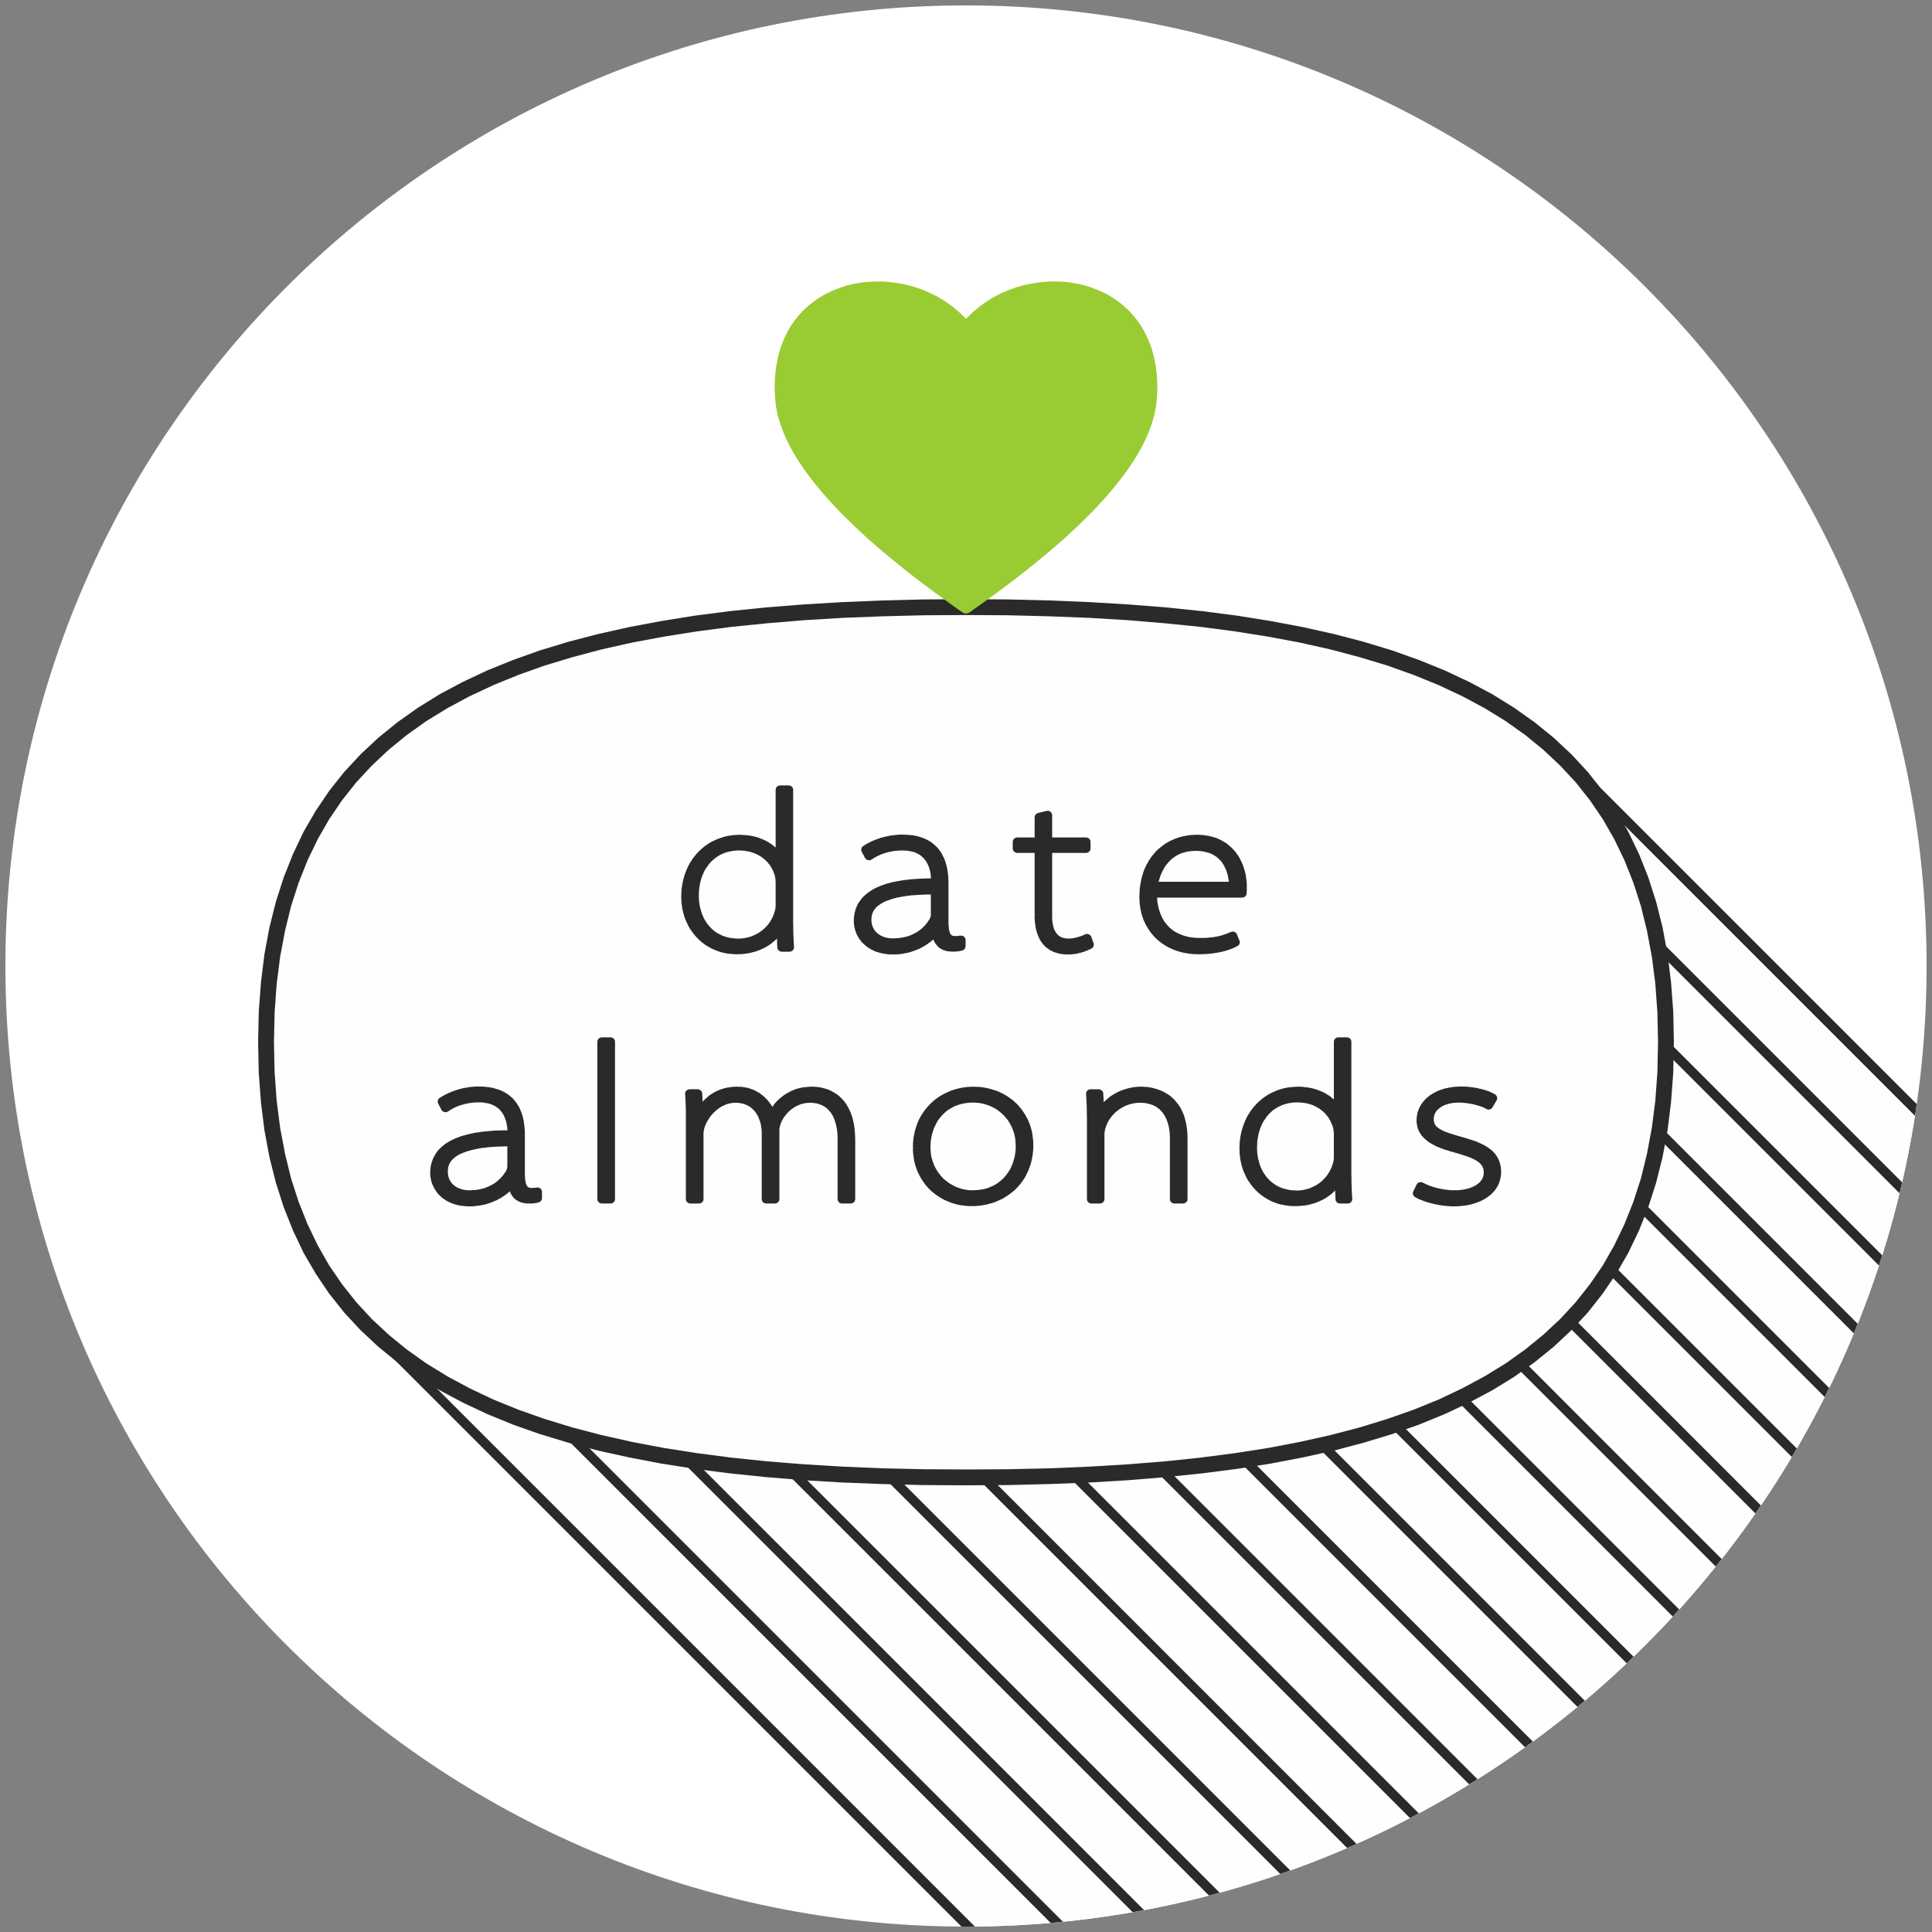
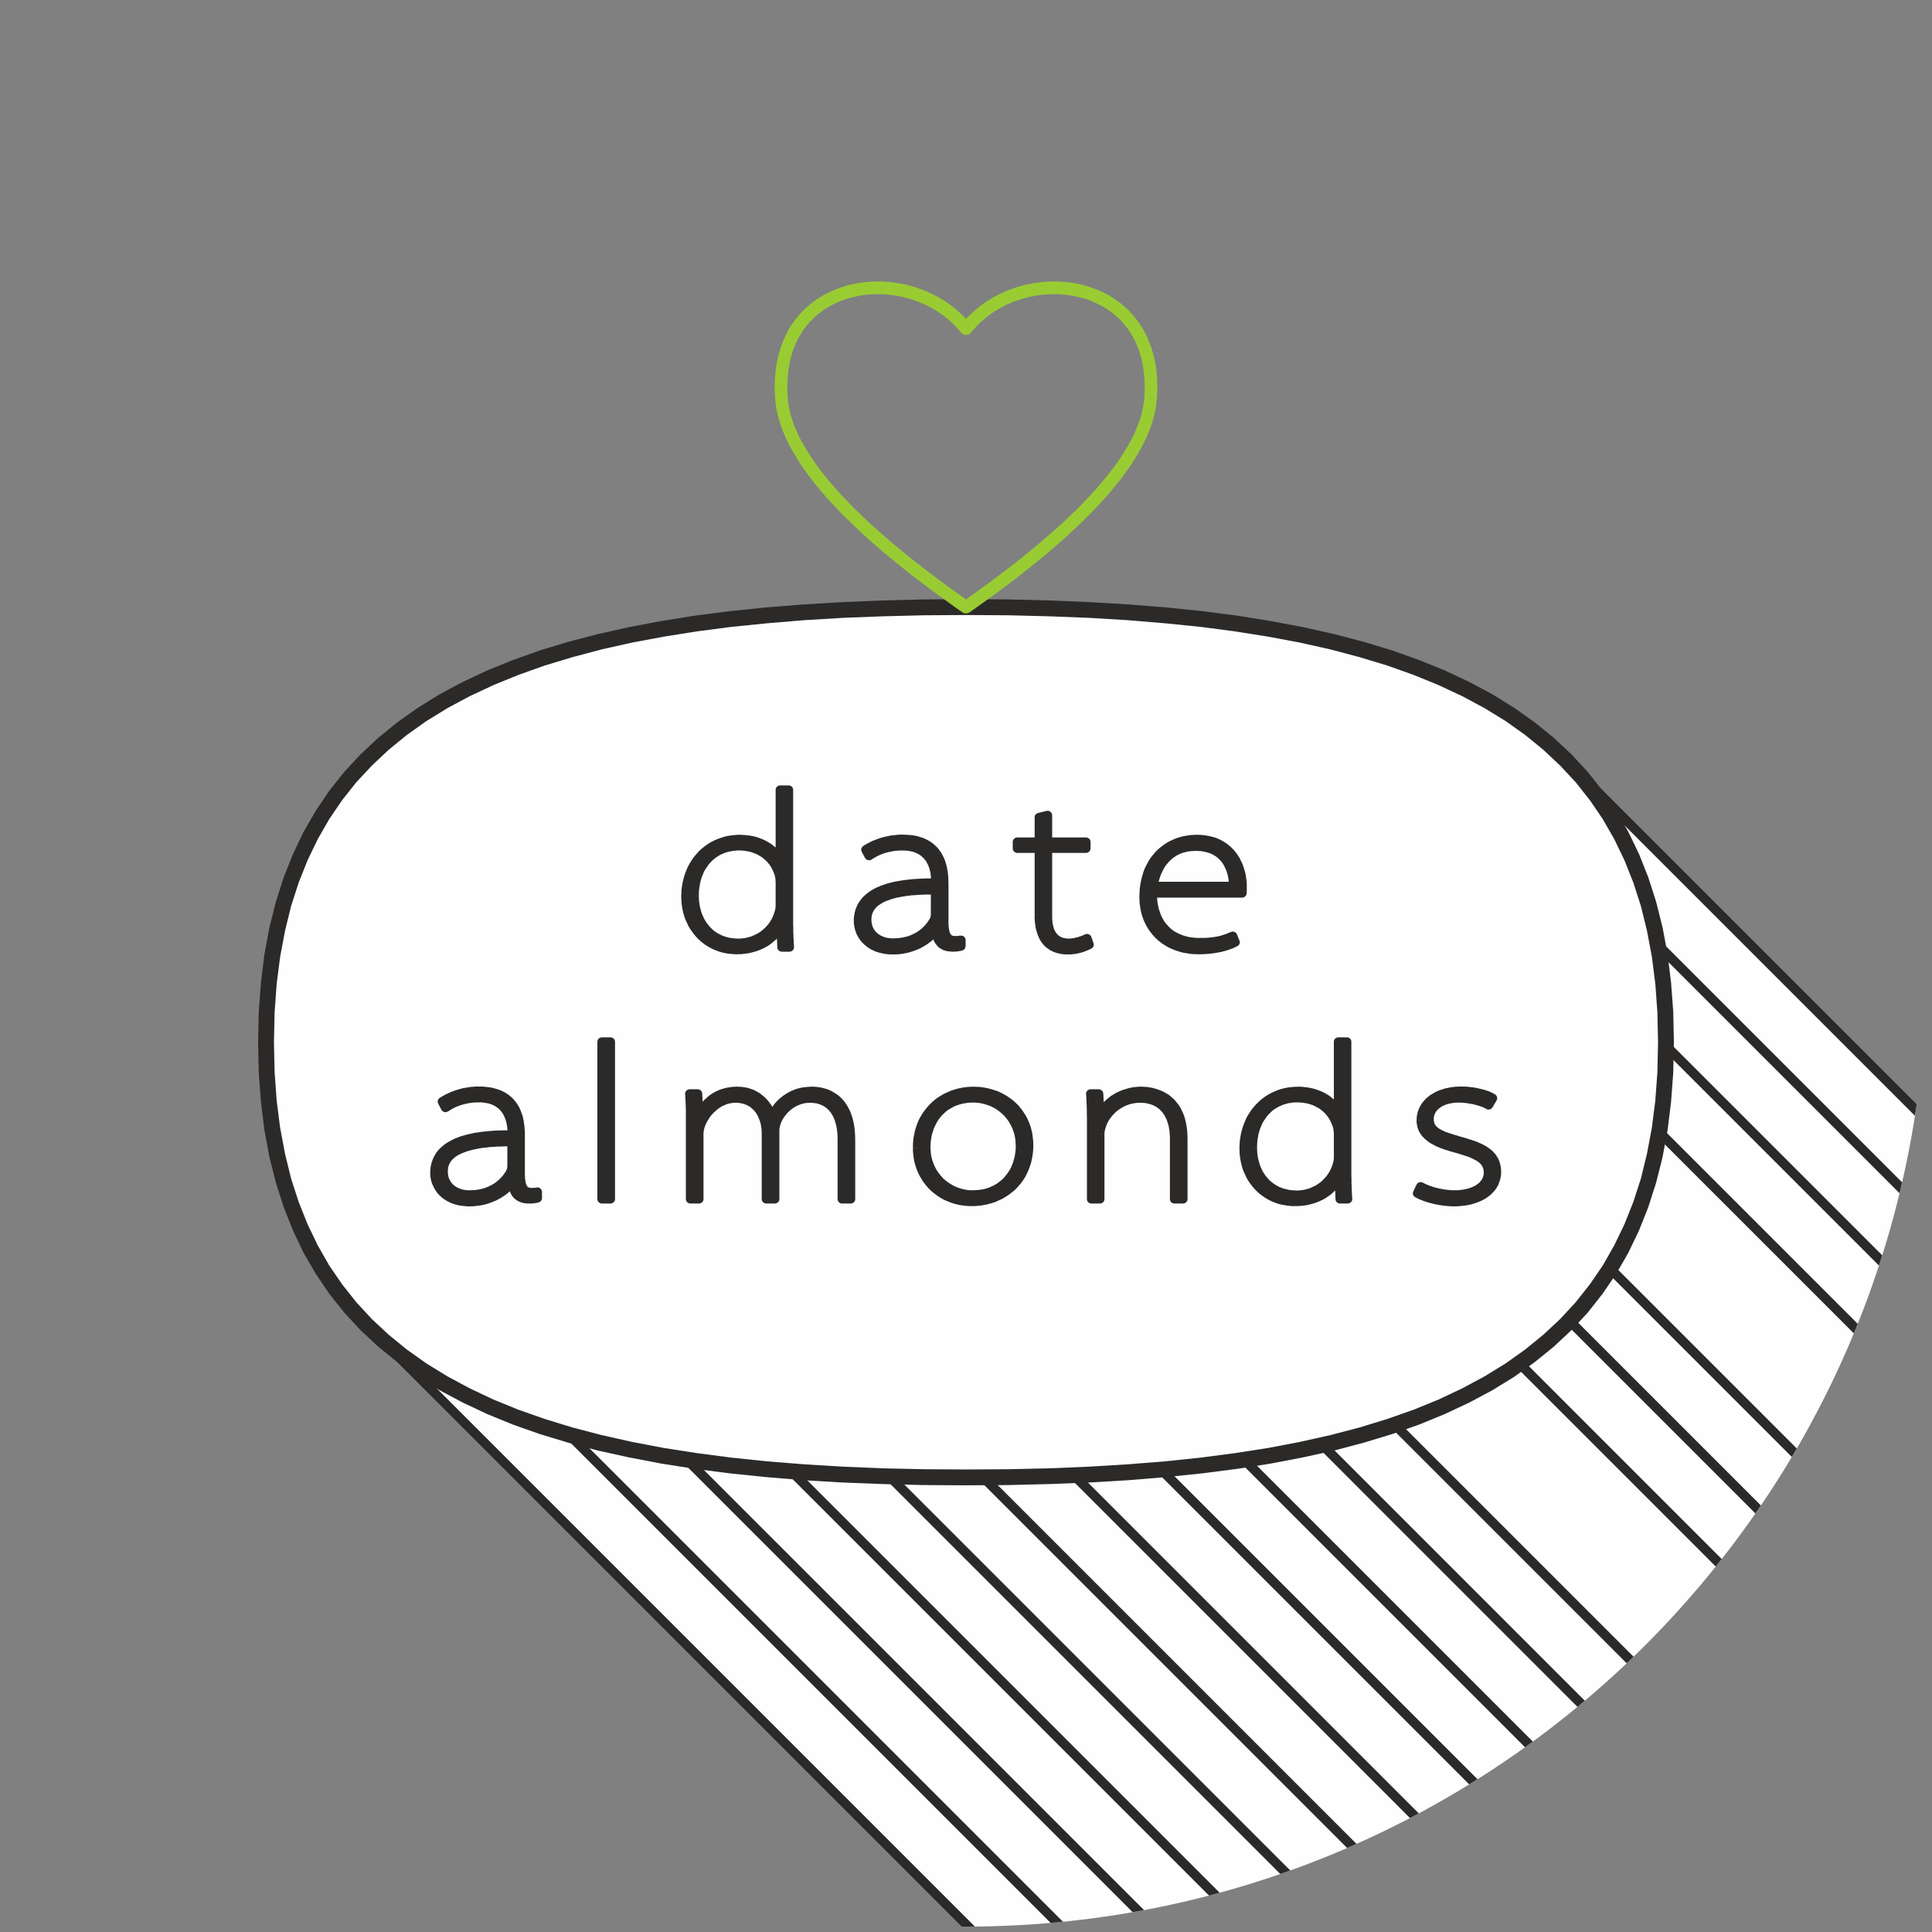
<svg xmlns="http://www.w3.org/2000/svg" xml:space="preserve" width="150px" height="150px" style="shape-rendering:geometricPrecision; text-rendering:geometricPrecision; image-rendering:optimizeQuality; fill-rule:evenodd; clip-rule:evenodd" viewBox="0 0 150 150">
  <rect x="0" y="0" width="150" height="150" fill="#808080" stroke="none" />
  <defs>
    <style type="text/css">  .str0 {stroke:white;stroke-width:0.74;stroke-miterlimit:22.926} .str2 {stroke:#2B2A29;stroke-width:0.74;stroke-linejoin:bevel;stroke-miterlimit:22.926} .str1 {stroke:#2B2A29;stroke-width:0.74;stroke-linejoin:bevel;stroke-miterlimit:22.926} .fil0 {fill:none} .fil2 {fill:#FEFEFE} .fil4 {fill:#99CC33} .fil1 {fill:white} .fil3 {fill:#2B2A29;fill-rule:nonzero} .fil5 {fill:#99CC33;fill-rule:nonzero}  </style>
    <clipPath id="id0">
      <path d="M75 0.42c41.19,0 74.58,33.39 74.58,74.58 0,41.19 -33.39,74.58 -74.58,74.58 -41.19,0 -74.58,-33.39 -74.58,-74.58 0,-41.19 33.39,-74.58 74.58,-74.58z" />
    </clipPath>
  </defs>
  <g id="Слой_x0020_1">
    <rect class="fil0" width="150" height="150" />
-     <path class="fil1" d="M75 0.42c41.19,0 74.58,33.39 74.58,74.58 0,41.19 -33.39,74.58 -74.58,74.58 -41.19,0 -74.58,-33.39 -74.58,-74.58 0,-41.19 33.39,-74.58 74.58,-74.58z" />
    <g style="clip-path:url(#id0)">
      <g id="_2001244398240">
        <polygon id="1" class="fil2 str0" points="410.8,348.24 373.24,420.14 317.66,392.07 28.43,102.84 121.57,59 " />
        <line class="fil0 str1" x1="28.43" y1="102.84" x2="317.66" y2="392.07" />
        <g>
          <path class="fil0 str2" d="M33.33 100.53c96.41,96.41 192.82,192.82 289.23,289.23" />
          <path class="fil0 str2" d="M38.23 98.23c96.41,96.41 192.82,192.82 289.24,289.23" />
          <path class="fil0 str2" d="M43.14 95.92c96.41,96.41 192.82,192.82 289.23,289.23" />
          <path class="fil0 str2" d="M48.04 93.61c96.41,96.41 192.82,192.82 289.23,289.23" />
          <path class="fil0 str2" d="M52.94 91.3c96.41,96.41 192.82,192.82 289.23,289.24" />
          <path class="fil0 str2" d="M57.84 89c96.41,96.41 192.82,192.82 289.23,289.23" />
          <path class="fil0 str2" d="M62.74 86.69c96.41,96.41 192.82,192.82 289.24,289.23" />
          <path class="fil0 str2" d="M67.65 84.38c96.41,96.41 192.82,192.82 289.23,289.23" />
          <path class="fil0 str2" d="M72.55 82.07c96.41,96.42 192.82,192.83 289.23,289.24" />
          <path class="fil0 str2" d="M77.45 79.77c96.41,96.41 192.82,192.82 289.23,289.23" />
-           <path class="fil0 str2" d="M82.35 77.46c96.41,96.41 192.82,192.82 289.23,289.23" />
          <path class="fil0 str2" d="M87.26 75.15c96.41,96.41 192.82,192.83 289.23,289.24" />
          <path class="fil0 str2" d="M92.16 72.85c96.41,96.41 192.82,192.82 289.23,289.23" />
          <path class="fil0 str2" d="M97.06 70.54c96.41,96.41 192.82,192.82 289.23,289.23" />
-           <path class="fil0 str2" d="M101.96 68.23c96.41,96.41 192.82,192.82 289.23,289.23" />
          <path class="fil0 str2" d="M106.86 65.93c96.41,96.41 192.82,192.82 289.24,289.23" />
          <path class="fil0 str2" d="M111.77 63.62c96.41,96.41 192.82,192.82 289.23,289.23" />
          <path class="fil0 str2" d="M116.67 61.31c96.41,96.41 192.82,192.82 289.23,289.23" />
        </g>
        <line class="fil0 str1" x1="121.57" y1="59" x2="410.8" y2="348.24" />
        <g>
          <path class="fil2" d="M75 47.13c35.72,0 54.35,8.24 54.35,33.79 0,25.55 -18.63,33.79 -54.35,33.79 -35.72,0 -54.35,-8.24 -54.35,-33.79 0,-25.55 18.63,-33.79 54.35,-33.79z" />
          <path id="1" class="fil3" d="M129.96 80.92l-1.23 0 0 0 -0.05 -2.31 -0.16 -2.22 -0.27 -2.11 -0.38 -2.02 -0.47 -1.91 -0.59 -1.83 -0.69 -1.73 -0.79 -1.64 -0.89 -1.55 -1 -1.47 -1.1 -1.39 -1.21 -1.3 -1.31 -1.23 -1.41 -1.15 -1.52 -1.08 -1.63 -1 -1.73 -0.93 -1.84 -0.86 -1.94 -0.79 -2.05 -0.73 -2.15 -0.65 -2.26 -0.6 -2.37 -0.53 -2.46 -0.46 -2.58 -0.41 -2.67 -0.35 -2.78 -0.28 -2.88 -0.24 -2.99 -0.18 -3.08 -0.12 -3.19 -0.08 -3.29 -0.02 0 -1.23 3.31 0.02 3.21 0.08 3.11 0.13 3 0.18 2.91 0.23 2.81 0.29 2.71 0.35 2.61 0.42 2.5 0.47 2.41 0.54 2.3 0.6 2.21 0.67 2.1 0.75 2 0.81 1.89 0.89 1.8 0.96 1.69 1.05 1.58 1.12 1.48 1.2 1.38 1.29 1.27 1.37 1.15 1.46 1.05 1.54 0.94 1.64 0.83 1.72 0.72 1.81 0.61 1.9 0.5 1.99 0.39 2.09 0.27 2.18 0.17 2.28 0.05 2.37 0 0zm-54.96 34.4l0 -1.23 0 0 3.29 -0.02 3.19 -0.07 3.08 -0.13 2.99 -0.18 2.88 -0.23 2.78 -0.29 2.67 -0.35 2.58 -0.4 2.46 -0.47 2.37 -0.53 2.26 -0.59 2.15 -0.66 2.05 -0.72 1.94 -0.79 1.84 -0.87 1.73 -0.93 1.63 -1 1.52 -1.08 1.41 -1.15 1.31 -1.22 1.21 -1.31 1.1 -1.39 1 -1.46 0.89 -1.56 0.79 -1.64 0.69 -1.73 0.59 -1.82 0.47 -1.92 0.38 -2.02 0.27 -2.11 0.16 -2.21 0.05 -2.32 1.23 0 -0.05 2.38 -0.17 2.27 -0.27 2.18 -0.39 2.09 -0.5 1.99 -0.61 1.9 -0.72 1.81 -0.83 1.73 -0.94 1.63 -1.05 1.54 -1.15 1.46 -1.27 1.37 -1.38 1.29 -1.48 1.2 -1.58 1.13 -1.69 1.04 -1.8 0.96 -1.89 0.89 -2 0.82 -2.1 0.74 -2.21 0.67 -2.3 0.61 -2.41 0.53 -2.5 0.48 -2.61 0.41 -2.71 0.35 -2.81 0.29 -2.91 0.24 -3 0.18 -3.11 0.12 -3.21 0.08 -3.31 0.02 0 0zm-54.96 -34.4l1.23 0 0 0 0.05 2.32 0.16 2.21 0.27 2.11 0.38 2.02 0.47 1.92 0.59 1.82 0.69 1.73 0.79 1.64 0.89 1.56 1 1.46 1.1 1.39 1.21 1.31 1.31 1.22 1.41 1.15 1.52 1.08 1.63 1 1.73 0.93 1.84 0.87 1.94 0.79 2.05 0.72 2.15 0.66 2.26 0.59 2.36 0.53 2.47 0.47 2.57 0.4 2.68 0.35 2.78 0.29 2.88 0.23 2.99 0.18 3.08 0.13 3.19 0.07 3.29 0.02 0 1.23 -3.31 -0.02 -3.21 -0.08 -3.11 -0.12 -3.01 -0.18 -2.9 -0.24 -2.81 -0.29 -2.71 -0.35 -2.61 -0.41 -2.5 -0.48 -2.41 -0.53 -2.3 -0.61 -2.21 -0.67 -2.1 -0.74 -2 -0.82 -1.89 -0.89 -1.8 -0.96 -1.69 -1.04 -1.58 -1.13 -1.48 -1.2 -1.38 -1.29 -1.27 -1.37 -1.16 -1.46 -1.04 -1.54 -0.95 -1.63 -0.82 -1.73 -0.72 -1.81 -0.61 -1.9 -0.5 -1.99 -0.39 -2.09 -0.27 -2.18 -0.17 -2.27 -0.05 -2.38 0 0zm54.96 -34.4l0 1.23 0 0 -3.29 0.02 -3.19 0.08 -3.08 0.12 -2.99 0.18 -2.88 0.24 -2.78 0.28 -2.68 0.35 -2.57 0.41 -2.47 0.46 -2.36 0.53 -2.26 0.6 -2.15 0.65 -2.05 0.73 -1.94 0.79 -1.84 0.86 -1.73 0.93 -1.63 1 -1.52 1.08 -1.41 1.15 -1.31 1.23 -1.21 1.3 -1.1 1.39 -1 1.47 -0.89 1.55 -0.79 1.64 -0.69 1.73 -0.59 1.83 -0.47 1.91 -0.38 2.02 -0.27 2.11 -0.16 2.22 -0.05 2.31 -1.23 0 0.05 -2.37 0.17 -2.28 0.27 -2.18 0.39 -2.09 0.5 -1.99 0.61 -1.9 0.72 -1.81 0.82 -1.72 0.95 -1.64 1.04 -1.54 1.16 -1.46 1.27 -1.37 1.38 -1.29 1.48 -1.2 1.58 -1.12 1.69 -1.05 1.8 -0.96 1.89 -0.89 2 -0.81 2.1 -0.75 2.21 -0.67 2.3 -0.6 2.41 -0.54 2.5 -0.47 2.61 -0.42 2.71 -0.35 2.81 -0.29 2.9 -0.23 3.01 -0.18 3.11 -0.13 3.21 -0.08 3.31 -0.02 0 0z" />
        </g>
        <path class="fil3" d="M60.57 61.32l0 5.44 -0.03 0c-0.37,-0.69 -1.36,-1.6 -3.12,-1.6 -2.33,0 -4.17,1.81 -4.17,4.47 0,2.3 1.63,4.11 3.95,4.11 1.79,0 2.96,-0.91 3.41,-1.91l0.03 0 0.06 1.71 0.59 0c-0.04,-0.67 -0.06,-1.3 -0.06,-1.91l0 -10.31 -0.66 0zm0 8.85c0,0.28 -0.01,0.5 -0.09,0.72 -0.39,1.36 -1.68,2.32 -3.14,2.32 -2.32,0 -3.44,-1.8 -3.44,-3.66 0,-2.31 1.44,-3.86 3.47,-3.86 1.62,0 2.72,0.93 3.09,2.09 0.1,0.25 0.11,0.59 0.11,0.82l0 1.57z" />
        <path id="1" class="fil3" d="M72.63 70.98c0,0.12 -0.02,0.29 -0.11,0.48 -0.39,0.7 -1.33,1.74 -3.19,1.74 -1.07,0 -2.03,-0.62 -2.03,-1.82 0,-1.86 2.62,-2.28 5.06,-2.28l0.27 0 0 1.88zm1.98 2c-0.19,0.03 -0.32,0.03 -0.46,0.03 -0.59,0 -0.87,-0.37 -0.87,-1.47l0 -2.84c0,-1.12 -0.11,-3.56 -3.21,-3.56 -0.72,0 -1.79,0.16 -2.85,0.83l0.26 0.48c0.76,-0.53 1.68,-0.76 2.59,-0.76 2.45,0 2.57,2.11 2.57,2.67l0 0.18 -0.25 0c-4.07,0 -5.75,1.12 -5.75,2.97 0,0.93 0.69,2.25 2.71,2.25 1.71,0 2.89,-0.95 3.33,-1.59l0.01 0c0.03,1 0.51,1.37 1.28,1.37 0.19,0 0.4,-0.01 0.64,-0.08l0 -0.48z" />
        <path id="2" class="fil3" d="M80.68 63.45l0 1.91 -1.69 0 0 0.51 1.69 0 0 5.16c0,1.5 0.53,2.73 2.23,2.73 0.54,0 1.03,-0.11 1.66,-0.42l-0.18 -0.48c-0.46,0.21 -0.96,0.35 -1.42,0.35 -0.9,0 -1.63,-0.52 -1.63,-2.04l0 -5.3 2.97 0 0 -0.51 -2.97 0 0 -2.06 -0.66 0.15z" />
        <path id="3" class="fil3" d="M96.43 69.35c0.02,-0.23 0.02,-0.36 0.02,-0.56 0,-1.24 -0.68,-3.63 -3.54,-3.63 -2.25,0 -4.09,1.63 -4.09,4.48 0,2.38 1.66,4.1 4.23,4.1 1.65,0 2.47,-0.4 2.85,-0.59l-0.19 -0.48c-0.54,0.23 -1.15,0.5 -2.58,0.5 -2.07,0 -3.66,-1.24 -3.66,-3.82l6.96 0zm-6.91 -0.54c0.22,-1.42 1.12,-3.09 3.31,-3.09 2.55,0 2.94,2.11 2.94,3.09l-6.25 0z" />
        <path id="4" class="fil3" d="M39.74 90.54c0,0.12 -0.01,0.29 -0.11,0.48 -0.38,0.7 -1.33,1.74 -3.18,1.74 -1.08,0 -2.04,-0.62 -2.04,-1.82 0,-1.86 2.63,-2.28 5.06,-2.28l0.27 0 0 1.88zm1.99 2c-0.2,0.03 -0.32,0.03 -0.47,0.03 -0.59,0 -0.86,-0.37 -0.86,-1.47l0 -2.84c0,-1.12 -0.11,-3.56 -3.22,-3.56 -0.72,0 -1.79,0.16 -2.85,0.82l0.26 0.48c0.77,-0.52 1.68,-0.76 2.59,-0.76 2.45,0 2.58,2.12 2.58,2.67l0 0.19 -0.26 0c-4.06,0 -5.74,1.12 -5.74,2.97 0,0.93 0.69,2.25 2.7,2.25 1.71,0 2.9,-0.95 3.33,-1.59l0.02 0c0.03,1 0.51,1.37 1.28,1.37 0.19,0 0.4,-0.02 0.64,-0.08l0 -0.48z" />
        <polygon id="5" class="fil3" points="46.74,93.1 47.4,93.1 47.4,80.88 46.74,80.88 " />
        <path id="6" class="fil3" d="M53.61 93.1l0.66 0 0 -5.03c0,-0.3 0.06,-0.58 0.16,-0.81 0.38,-0.98 1.39,-1.98 2.68,-1.98 1.48,0 2.39,1.13 2.39,2.76l0 5.06 0.65 0 0 -5.28c0,-0.33 0.08,-0.59 0.18,-0.82 0.38,-0.89 1.34,-1.72 2.54,-1.72 1.59,0 2.51,1.11 2.51,3.19l0 4.63 0.66 0 0 -4.61c0,-3.45 -2.17,-3.77 -2.96,-3.77 -1.06,0 -1.68,0.31 -2.3,0.82 -0.29,0.25 -0.61,0.65 -0.84,1.15l-0.03 0c-0.37,-1.09 -1.29,-1.97 -2.64,-1.97 -1.48,0 -2.36,0.73 -3,1.81l-0.02 0 -0.08 -1.61 -0.62 0c0.04,0.67 0.06,1.26 0.06,1.89l0 6.29z" />
        <path id="7" class="fil3" d="M75.57 85.26c1.87,0 3.64,1.44 3.64,3.71 0,1.92 -1.24,3.79 -3.71,3.79 -1.84,0 -3.61,-1.45 -3.61,-3.71 0,-1.93 1.24,-3.79 3.68,-3.79zm0 -0.54c-2.24,0 -4.34,1.61 -4.34,4.39 0,2.41 1.81,4.19 4.22,4.19 2.32,0 4.42,-1.61 4.42,-4.39 0,-2.41 -1.81,-4.19 -4.3,-4.19z" />
        <path id="8" class="fil3" d="M84.74 93.1l0.66 0 0 -5.05c0,-0.26 0.08,-0.56 0.16,-0.76 0.38,-1.08 1.56,-2.01 2.94,-2.01 1.95,0 2.69,1.47 2.69,3.12l0 4.7 0.65 0 0 -4.69c0,-3.46 -2.51,-3.69 -3.21,-3.69 -1.49,0 -2.71,0.8 -3.22,1.86l-0.03 0 -0.08 -1.66 -0.62 0c0.04,0.7 0.06,1.26 0.06,1.89l0 6.29z" />
        <path id="9" class="fil3" d="M103.91 80.88l0 5.44 -0.03 0c-0.37,-0.69 -1.36,-1.6 -3.12,-1.6 -2.33,0 -4.17,1.81 -4.17,4.47 0,2.29 1.63,4.11 3.95,4.11 1.79,0 2.96,-0.92 3.41,-1.91l0.03 0 0.06 1.71 0.59 0c-0.04,-0.67 -0.06,-1.31 -0.06,-1.91l0 -10.31 -0.66 0zm0 8.85c0,0.28 -0.01,0.5 -0.09,0.71 -0.39,1.37 -1.68,2.33 -3.14,2.33 -2.32,0 -3.44,-1.8 -3.44,-3.66 0,-2.31 1.44,-3.87 3.47,-3.87 1.62,0 2.72,0.94 3.09,2.1 0.1,0.25 0.11,0.59 0.11,0.82l0 1.57z" />
        <path id="10" class="fil3" d="M110.05 92.65c0.73,0.4 1.89,0.67 2.83,0.67 1.95,0 3.31,-0.94 3.31,-2.32 0,-1.25 -0.86,-1.83 -2.4,-2.28l-0.53 -0.15c-1.24,-0.38 -2.3,-0.64 -2.3,-1.68 0,-0.99 1.01,-1.63 2.29,-1.63 1.09,0 2.08,0.37 2.32,0.54l0.32 -0.54c-0.55,-0.34 -1.6,-0.56 -2.42,-0.56 -1.93,0 -3.13,1.01 -3.13,2.27 0,1.04 0.81,1.64 2.33,2.08l0.64 0.18c1.27,0.38 2.24,0.75 2.24,1.8 0,1.01 -1.02,1.73 -2.67,1.73 -0.91,0 -2.02,-0.31 -2.58,-0.64l-0.25 0.53z" />
        <g>
          <path id="11" class="fil3" d="M60.22 66.76l0 -5.44 0.71 0 0 5.44 -0.36 0.34 -0.35 -0.34zm0.71 0c0,0.19 -0.16,0.34 -0.36,0.34 -0.19,0 -0.35,-0.15 -0.35,-0.34l0.71 0zm-0.39 -0.35l0.03 0 0 0.69 -0.03 0 -0.31 -0.18 0.31 -0.51zm0 0.69c-0.19,0 -0.35,-0.15 -0.35,-0.34 0,-0.19 0.16,-0.35 0.35,-0.35l0 0.69zm-3.12 -1.6l0 -0.69 0 0 0.18 0.01 0.17 0.01 0.16 0.01 0.16 0.02 0.16 0.02 0.16 0.03 0.14 0.03 0.15 0.04 0.14 0.04 0.13 0.05 0.13 0.05 0.13 0.05 0.12 0.06 0.12 0.05 0.11 0.07 0.11 0.06 0.11 0.07 0.1 0.06 0.09 0.08 0.09 0.07 0.09 0.07 0.08 0.07 0.08 0.08 0.08 0.08 0.07 0.07 0.06 0.08 0.07 0.08 0.05 0.07 0.06 0.08 0.05 0.08 0.04 0.07 0.05 0.08 -0.63 0.32 -0.03 -0.06 -0.04 -0.05 -0.04 -0.06 -0.04 -0.06 -0.04 -0.06 -0.05 -0.06 -0.05 -0.06 -0.06 -0.06 -0.05 -0.06 -0.07 -0.06 -0.06 -0.06 -0.07 -0.05 -0.07 -0.06 -0.08 -0.06 -0.08 -0.05 -0.09 -0.06 -0.08 -0.05 -0.1 -0.05 -0.09 -0.05 -0.1 -0.04 -0.1 -0.04 -0.11 -0.04 -0.11 -0.04 -0.12 -0.04 -0.12 -0.03 -0.12 -0.03 -0.13 -0.02 -0.13 -0.02 -0.14 -0.02 -0.14 -0.01 -0.15 0 -0.15 -0.01 0 0zm-3.82 4.13l-0.71 0 0 0 0.01 -0.26 0.01 -0.26 0.03 -0.25 0.04 -0.24 0.05 -0.24 0.06 -0.24 0.07 -0.23 0.08 -0.22 0.09 -0.22 0.09 -0.2 0.11 -0.21 0.12 -0.19 0.12 -0.19 0.14 -0.18 0.14 -0.17 0.15 -0.17 0.15 -0.15 0.17 -0.15 0.17 -0.14 0.18 -0.13 0.18 -0.12 0.19 -0.11 0.2 -0.1 0.2 -0.09 0.21 -0.08 0.21 -0.07 0.22 -0.07 0.22 -0.05 0.23 -0.03 0.22 -0.03 0.24 -0.02 0.23 -0.01 0 0.69 -0.2 0.01 -0.19 0.01 -0.2 0.03 -0.19 0.03 -0.18 0.04 -0.18 0.05 -0.18 0.06 -0.17 0.07 -0.17 0.08 -0.17 0.08 -0.16 0.09 -0.15 0.1 -0.15 0.11 -0.14 0.12 -0.14 0.12 -0.13 0.13 -0.13 0.14 -0.12 0.15 -0.11 0.15 -0.11 0.16 -0.09 0.16 -0.1 0.18 -0.08 0.18 -0.08 0.18 -0.07 0.19 -0.06 0.2 -0.05 0.2 -0.04 0.21 -0.03 0.22 -0.03 0.22 -0.01 0.23 -0.01 0.23 0 0zm3.6 3.77l0 0.69 0 0 -0.24 -0.01 -0.22 -0.02 -0.23 -0.02 -0.22 -0.04 -0.22 -0.05 -0.21 -0.06 -0.2 -0.07 -0.2 -0.08 -0.2 -0.09 -0.18 -0.1 -0.19 -0.11 -0.17 -0.11 -0.17 -0.13 -0.16 -0.13 -0.15 -0.14 -0.15 -0.15 -0.14 -0.16 -0.13 -0.16 -0.12 -0.17 -0.12 -0.17 -0.11 -0.18 -0.09 -0.19 -0.09 -0.19 -0.09 -0.2 -0.07 -0.2 -0.06 -0.21 -0.05 -0.21 -0.05 -0.21 -0.03 -0.22 -0.03 -0.23 -0.01 -0.22 -0.01 -0.23 0.71 0 0.01 0.2 0.01 0.19 0.02 0.2 0.03 0.19 0.04 0.18 0.04 0.18 0.06 0.18 0.06 0.17 0.07 0.17 0.08 0.16 0.08 0.16 0.09 0.15 0.1 0.15 0.1 0.14 0.11 0.14 0.11 0.12 0.13 0.13 0.12 0.11 0.14 0.11 0.14 0.11 0.14 0.09 0.15 0.09 0.16 0.08 0.16 0.08 0.16 0.06 0.17 0.06 0.17 0.05 0.19 0.04 0.18 0.03 0.19 0.03 0.19 0.01 0.2 0.01 0 0zm3.41 -1.91l0 0.69 0.32 -0.21 -0.05 0.11 -0.05 0.1 -0.06 0.1 -0.07 0.1 -0.06 0.11 -0.08 0.09 -0.07 0.1 -0.09 0.1 -0.08 0.09 -0.09 0.09 -0.1 0.09 -0.1 0.08 -0.1 0.09 -0.11 0.08 -0.11 0.08 -0.11 0.07 -0.12 0.07 -0.13 0.07 -0.13 0.06 -0.13 0.06 -0.14 0.06 -0.14 0.05 -0.14 0.05 -0.15 0.04 -0.15 0.04 -0.16 0.04 -0.16 0.03 -0.16 0.02 -0.17 0.02 -0.17 0.02 -0.17 0 -0.18 0.01 0 -0.69 0.15 0 0.15 -0.01 0.15 -0.01 0.14 -0.02 0.14 -0.02 0.14 -0.03 0.13 -0.03 0.13 -0.03 0.12 -0.03 0.12 -0.04 0.12 -0.05 0.11 -0.04 0.11 -0.05 0.1 -0.06 0.11 -0.05 0.1 -0.06 0.09 -0.06 0.09 -0.06 0.09 -0.07 0.08 -0.07 0.08 -0.07 0.08 -0.07 0.07 -0.07 0.07 -0.07 0.06 -0.08 0.06 -0.08 0.06 -0.08 0.05 -0.07 0.05 -0.08 0.05 -0.08 0.04 -0.08 0.04 -0.09 0.33 -0.2zm-0.33 0.2c0.08,-0.17 0.29,-0.25 0.47,-0.17 0.18,0.07 0.26,0.28 0.18,0.45l-0.65 -0.28zm0.36 0.49l-0.03 0 0 -0.69 0.03 0 0.35 0.33 -0.35 0.36zm0 -0.69c0.19,0 0.35,0.15 0.35,0.34 0,0.19 -0.16,0.35 -0.35,0.35l0 -0.69zm-0.29 2.06l-0.07 -1.7 0.71 -0.03 0.07 1.71 -0.36 0.36 -0.35 -0.34zm0.71 -0.02c0,0.19 -0.15,0.35 -0.35,0.36 -0.19,0 -0.36,-0.15 -0.36,-0.34l0.71 -0.02zm0.23 0.36l-0.59 0 0 -0.69 0.59 0 0.36 0.32 -0.36 0.37zm0 -0.69c0.2,0 0.36,0.15 0.36,0.34 0,0.19 -0.16,0.35 -0.36,0.35l0 -0.69zm-0.42 -1.57l0.71 0 0 0 0 0.06 0 0.05 0 0.06 0.01 0.06 0 0.05 0 0.06 0 0.06 0 0.06 0 0.05 0 0.06 0 0.06 0 0.06 0 0.06 0 0.05 0.01 0.06 0 0.06 0 0.06 0 0.06 0 0.06 0.01 0.06 0 0.06 0 0.06 0.01 0.06 0 0.06 0 0.06 0 0.06 0.01 0.06 0 0.06 0.01 0.06 0 0.06 0 0.06 0.01 0.07 -0.71 0.04 0 -0.06 -0.01 -0.06 0 -0.06 -0.01 -0.07 0 -0.06 0 -0.06 -0.01 -0.06 0 -0.07 0 -0.06 -0.01 -0.06 0 -0.06 0 -0.06 0 -0.07 -0.01 -0.06 0 -0.06 0 -0.06 0 -0.06 0 -0.06 -0.01 -0.06 0 -0.06 0 -0.06 0 -0.06 0 -0.05 0 -0.06 0 -0.06 0 -0.06 0 -0.06 0 -0.06 0 -0.05 -0.01 -0.06 0 -0.06 0 -0.06 0 0zm0.71 -10.31l0 10.31 -0.71 0 0 -10.31 0.36 -0.34 0.35 0.34zm-0.71 0c0,-0.19 0.16,-0.34 0.36,-0.34 0.2,0 0.35,0.15 0.35,0.34l-0.71 0zm-0.3 -0.34l0.66 0 0 0.69 -0.66 0 -0.35 -0.35 0.35 -0.34zm0 0.69c-0.19,0 -0.35,-0.16 -0.35,-0.35 0,-0.19 0.16,-0.34 0.35,-0.34l0 0.69zm0.25 9.31l-0.69 -0.18 0.01 -0.03 0.01 -0.01 0 -0.02 0.01 -0.02 0 -0.01 0.01 -0.02 0 -0.01 0.01 -0.01 0 -0.02 0 -0.02 0.01 -0.01 0 -0.02 0 -0.02 0.01 -0.01 0 -0.02 0 -0.02 0 -0.01 0.01 -0.03 0 -0.02 0 -0.01 0 -0.02 0 -0.02 0 -0.02 0 -0.02 0.01 -0.02 0 -0.03 0 -0.02 0 -0.02 0 -0.02 0 -0.03 0 -0.02 0 -0.02 0 -0.03 0.71 0 0 0.03 0 0.03 0 0.03 0 0.02 0 0.03 0 0.02 0 0.03 -0.01 0.03 0 0.02 0 0.03 0 0.02 0 0.03 0 0.03 -0.01 0.02 0 0.03 0 0.02 0 0.03 -0.01 0.03 0 0.02 -0.01 0.03 0 0.02 -0.01 0.03 0 0.02 -0.01 0.03 0 0.02 -0.01 0.03 -0.01 0.03 0 0.02 -0.01 0.03 -0.01 0.02 -0.01 0.03 -0.01 0.02 0.01 -0.02zm-3.48 2.58l0 -0.69 0 0 0.12 0 0.12 -0.01 0.12 -0.01 0.12 -0.02 0.12 -0.02 0.11 -0.03 0.11 -0.03 0.12 -0.03 0.11 -0.04 0.1 -0.05 0.11 -0.04 0.1 -0.06 0.11 -0.05 0.1 -0.06 0.09 -0.06 0.1 -0.07 0.09 -0.07 0.09 -0.08 0.08 -0.07 0.08 -0.08 0.08 -0.09 0.08 -0.08 0.07 -0.09 0.07 -0.1 0.06 -0.09 0.06 -0.1 0.06 -0.1 0.05 -0.11 0.05 -0.1 0.04 -0.11 0.04 -0.11 0.03 -0.11 0.69 0.18 -0.04 0.14 -0.05 0.14 -0.06 0.13 -0.06 0.13 -0.06 0.13 -0.07 0.13 -0.08 0.12 -0.08 0.12 -0.08 0.12 -0.09 0.11 -0.09 0.11 -0.1 0.1 -0.1 0.1 -0.11 0.1 -0.11 0.09 -0.11 0.09 -0.12 0.08 -0.12 0.08 -0.12 0.07 -0.13 0.07 -0.13 0.07 -0.13 0.06 -0.13 0.05 -0.14 0.05 -0.14 0.04 -0.14 0.04 -0.15 0.03 -0.14 0.03 -0.15 0.02 -0.15 0.02 -0.15 0.01 -0.15 0 0 0zm-3.79 -4.01l0.71 0 0 0 0 0.16 0.01 0.16 0.01 0.16 0.03 0.16 0.02 0.16 0.04 0.15 0.04 0.16 0.04 0.14 0.05 0.15 0.06 0.14 0.06 0.14 0.07 0.14 0.08 0.13 0.08 0.13 0.09 0.12 0.09 0.11 0.1 0.12 0.1 0.1 0.11 0.1 0.11 0.1 0.13 0.09 0.12 0.08 0.14 0.07 0.14 0.07 0.14 0.07 0.16 0.05 0.16 0.05 0.16 0.04 0.18 0.03 0.18 0.02 0.19 0.02 0.19 0 0 0.69 -0.23 -0.01 -0.23 -0.01 -0.21 -0.03 -0.22 -0.04 -0.2 -0.05 -0.2 -0.06 -0.19 -0.07 -0.19 -0.07 -0.17 -0.09 -0.17 -0.1 -0.16 -0.1 -0.16 -0.11 -0.14 -0.12 -0.14 -0.13 -0.13 -0.13 -0.12 -0.14 -0.12 -0.15 -0.11 -0.15 -0.09 -0.15 -0.1 -0.16 -0.08 -0.16 -0.08 -0.17 -0.06 -0.17 -0.06 -0.18 -0.06 -0.17 -0.05 -0.18 -0.03 -0.18 -0.04 -0.19 -0.02 -0.18 -0.02 -0.19 -0.01 -0.18 0 -0.19 0 0zm3.82 -4.21l0 0.69 0 0 -0.17 0 -0.16 0.02 -0.17 0.02 -0.16 0.03 -0.15 0.03 -0.15 0.04 -0.15 0.05 -0.14 0.06 -0.14 0.06 -0.13 0.07 -0.13 0.08 -0.13 0.09 -0.12 0.09 -0.11 0.09 -0.11 0.11 -0.11 0.11 -0.1 0.12 -0.09 0.12 -0.09 0.13 -0.09 0.13 -0.08 0.14 -0.07 0.15 -0.06 0.15 -0.07 0.16 -0.05 0.17 -0.05 0.17 -0.04 0.17 -0.03 0.19 -0.03 0.18 -0.02 0.19 -0.01 0.2 0 0.2 -0.71 0 0 -0.23 0.01 -0.22 0.03 -0.22 0.03 -0.21 0.04 -0.21 0.04 -0.21 0.06 -0.2 0.06 -0.19 0.07 -0.19 0.08 -0.18 0.09 -0.18 0.1 -0.17 0.1 -0.16 0.11 -0.16 0.12 -0.15 0.12 -0.15 0.13 -0.13 0.14 -0.13 0.14 -0.12 0.15 -0.12 0.16 -0.1 0.16 -0.1 0.17 -0.09 0.17 -0.08 0.18 -0.07 0.18 -0.06 0.19 -0.06 0.19 -0.04 0.19 -0.03 0.2 -0.03 0.21 -0.01 0.2 -0.01 0 0zm3.42 2.32l-0.66 0.24 -0.01 -0.02 -0.03 -0.09 -0.04 -0.1 -0.04 -0.09 -0.04 -0.09 -0.05 -0.09 -0.05 -0.09 -0.05 -0.09 -0.06 -0.08 -0.06 -0.08 -0.07 -0.08 -0.06 -0.08 -0.08 -0.07 -0.07 -0.08 -0.08 -0.06 -0.08 -0.07 -0.09 -0.07 -0.08 -0.06 -0.1 -0.05 -0.09 -0.06 -0.1 -0.05 -0.1 -0.05 -0.1 -0.04 -0.11 -0.04 -0.11 -0.04 -0.12 -0.04 -0.11 -0.02 -0.13 -0.03 -0.12 -0.02 -0.13 -0.02 -0.13 -0.01 -0.13 -0.01 -0.14 0 0 -0.69 0.17 0 0.16 0.01 0.15 0.02 0.16 0.02 0.15 0.02 0.15 0.03 0.14 0.04 0.14 0.04 0.14 0.05 0.14 0.05 0.13 0.06 0.13 0.06 0.12 0.06 0.12 0.07 0.12 0.07 0.11 0.08 0.11 0.08 0.1 0.09 0.1 0.09 0.09 0.09 0.09 0.09 0.09 0.1 0.08 0.1 0.08 0.11 0.08 0.1 0.06 0.11 0.07 0.11 0.06 0.12 0.05 0.11 0.05 0.12 0.05 0.12 0.04 0.12 -0.01 -0.02zm0.14 0.94l-0.71 0 0 0 0 -0.02 0 -0.02 0 -0.02 0 -0.02 0 -0.02 0 -0.03 0 -0.02 0 -0.02 -0.01 -0.02 0 -0.03 0 -0.02 0 -0.03 0 -0.02 0 -0.03 -0.01 -0.02 0 -0.02 0 -0.03 0 -0.02 -0.01 -0.03 0 -0.02 -0.01 -0.02 0 -0.02 0 -0.03 -0.01 -0.02 0 -0.02 -0.01 -0.02 0 -0.02 -0.01 -0.02 0 -0.02 -0.01 -0.01 0 -0.02 -0.01 -0.02 0.66 -0.24 0.02 0.03 0.01 0.03 0.01 0.03 0.01 0.04 0.01 0.03 0 0.03 0.01 0.03 0.01 0.03 0 0.04 0.01 0.03 0.01 0.03 0 0.03 0.01 0.03 0 0.03 0 0.03 0.01 0.03 0 0.03 0 0.03 0.01 0.03 0 0.03 0 0.03 0 0.03 0 0.03 0 0.03 0.01 0.03 0 0.02 0 0.03 0 0.03 0 0.02 0 0.03 0 0.02 0 0.02 0 0zm-0.71 1.57l0 -1.57 0.71 0 0 1.57 0 0 -0.71 0z" />
        </g>
        <g>
          <path id="12" class="fil3" d="M72.83 71.62l-0.63 -0.32 0 0.01 0 -0.01 0.01 -0.02 0 -0.01 0.01 -0.01 0 -0.01 0.01 -0.01 0 -0.01 0.01 -0.01 0 -0.01 0 -0.02 0.01 -0.01 0 -0.01 0 -0.01 0 -0.01 0.01 -0.01 0 -0.01 0 -0.01 0 -0.01 0 -0.01 0.01 -0.01 0 -0.01 0 -0.01 0 -0.01 0 0 0 -0.02 0 -0.01 0 0 0 -0.01 0 -0.02 0 0 0 -0.01 0 -0.01 0.71 0 0 0.01 0 0.02 0 0.02 0 0.01 0 0.01 0 0.02 0 0.02 0 0.01 0 0.02 -0.01 0.02 0 0.02 0 0.02 0 0.02 -0.01 0.02 0 0.02 0 0.02 -0.01 0.02 0 0.02 -0.01 0.02 0 0.02 -0.01 0.03 -0.01 0.02 0 0.02 -0.01 0.02 -0.01 0.02 0 0.03 -0.02 0.02 0 0.02 -0.01 0.02 -0.01 0.03 -0.02 0.02 -0.01 0.03 0 0zm-3.5 1.92l0 -0.69 0 0 0.16 0 0.15 -0.01 0.15 -0.01 0.14 -0.02 0.14 -0.02 0.13 -0.03 0.13 -0.03 0.12 -0.03 0.12 -0.04 0.11 -0.04 0.11 -0.05 0.11 -0.05 0.1 -0.05 0.09 -0.05 0.1 -0.05 0.08 -0.06 0.09 -0.06 0.08 -0.06 0.08 -0.06 0.07 -0.07 0.07 -0.06 0.06 -0.06 0.07 -0.07 0.06 -0.07 0.05 -0.06 0.06 -0.07 0.04 -0.06 0.05 -0.07 0.04 -0.06 0.04 -0.06 0.04 -0.06 0.03 -0.06 0.63 0.32 -0.04 0.08 -0.05 0.07 -0.05 0.08 -0.05 0.08 -0.06 0.08 -0.06 0.08 -0.06 0.08 -0.07 0.08 -0.08 0.08 -0.07 0.08 -0.09 0.08 -0.08 0.08 -0.09 0.08 -0.1 0.08 -0.1 0.07 -0.1 0.08 -0.11 0.07 -0.12 0.06 -0.12 0.07 -0.12 0.06 -0.13 0.06 -0.13 0.06 -0.14 0.05 -0.15 0.04 -0.14 0.05 -0.16 0.03 -0.16 0.04 -0.16 0.02 -0.17 0.03 -0.17 0.01 -0.18 0.01 -0.19 0 0 0zm-2.39 -2.16l0.72 0 0 0 0 0.1 0 0.09 0.02 0.08 0.01 0.08 0.02 0.08 0.02 0.08 0.03 0.07 0.03 0.07 0.03 0.06 0.04 0.07 0.04 0.06 0.04 0.05 0.05 0.06 0.05 0.05 0.05 0.05 0.05 0.05 0.06 0.04 0.06 0.04 0.06 0.04 0.07 0.04 0.06 0.03 0.08 0.03 0.07 0.03 0.07 0.03 0.08 0.02 0.08 0.02 0.08 0.02 0.08 0.01 0.08 0.01 0.09 0.01 0.09 0 0.08 0 0 0.69 -0.11 0 -0.11 0 -0.12 -0.01 -0.11 -0.02 -0.11 -0.02 -0.11 -0.02 -0.1 -0.03 -0.11 -0.03 -0.1 -0.03 -0.1 -0.04 -0.1 -0.05 -0.1 -0.05 -0.1 -0.05 -0.09 -0.06 -0.09 -0.06 -0.08 -0.07 -0.09 -0.07 -0.08 -0.07 -0.07 -0.08 -0.07 -0.09 -0.07 -0.09 -0.06 -0.09 -0.06 -0.09 -0.05 -0.11 -0.04 -0.1 -0.04 -0.11 -0.04 -0.11 -0.02 -0.11 -0.03 -0.12 -0.01 -0.13 -0.01 -0.12 -0.01 -0.13 0 0zm5.42 -2.62l0 0.69 0 0 -0.23 0 -0.22 0 -0.23 0.01 -0.22 0.01 -0.22 0.01 -0.22 0.02 -0.22 0.01 -0.22 0.03 -0.21 0.02 -0.21 0.04 -0.2 0.03 -0.2 0.04 -0.19 0.04 -0.18 0.05 -0.18 0.05 -0.17 0.06 -0.17 0.06 -0.15 0.06 -0.14 0.07 -0.14 0.08 -0.12 0.08 -0.12 0.08 -0.1 0.08 -0.09 0.09 -0.08 0.1 -0.07 0.09 -0.06 0.11 -0.05 0.11 -0.04 0.11 -0.03 0.12 -0.02 0.13 0 0.14 -0.72 0 0.01 -0.2 0.03 -0.19 0.05 -0.19 0.06 -0.17 0.07 -0.17 0.1 -0.16 0.1 -0.15 0.13 -0.14 0.13 -0.13 0.14 -0.12 0.15 -0.11 0.16 -0.1 0.17 -0.1 0.18 -0.08 0.18 -0.08 0.19 -0.07 0.2 -0.06 0.2 -0.06 0.21 -0.06 0.21 -0.04 0.22 -0.05 0.22 -0.03 0.22 -0.04 0.23 -0.03 0.23 -0.02 0.23 -0.02 0.23 -0.02 0.23 -0.01 0.24 -0.01 0.23 -0.01 0.23 0 0.24 0 0 0zm0.27 0.69l-0.27 0 0 -0.69 0.27 0 0.35 0.34 -0.35 0.35zm0 -0.69c0.19,0 0.35,0.15 0.35,0.34 0,0.19 -0.16,0.35 -0.35,0.35l0 -0.69zm-0.36 2.22l0 -1.88 0.71 0 0 1.88 0 0 -0.71 0zm1.88 2.38l0 -0.69 0 0 0.01 0 0.01 0 0.02 0 0.01 0 0.01 0 0.01 0 0.01 0 0.02 0 0.01 0 0.01 0 0.02 0 0.01 0 0.01 0 0.01 0 0.01 0 0.01 -0.01 0.02 0 0 0 0.02 0 0.01 0 0.01 0 0.02 0 0 0 0.02 0 0.01 0 0.01 -0.01 0.02 0 0.01 0 0.02 0 0.01 0 0.02 -0.01 0.01 0 0.12 0.68 -0.02 0 -0.02 0.01 -0.02 0 -0.02 0 -0.02 0.01 -0.02 0 -0.02 0 -0.01 0 -0.02 0 -0.02 0.01 -0.02 0 -0.01 0 -0.02 0 -0.02 0 -0.02 0 -0.01 0 -0.01 0 -0.02 0 -0.02 0.01 -0.02 0 -0.01 0 -0.01 0 -0.02 0 -0.02 0 0 0 -0.02 0 -0.02 0 -0.01 0 -0.01 0 -0.02 0 -0.01 0 -0.01 0 0 0zm-1.22 -1.82l0.71 0 0 0 0 0.1 0 0.09 0.01 0.09 0 0.08 0.01 0.07 0.01 0.08 0 0.06 0.01 0.07 0.02 0.05 0.01 0.06 0.01 0.05 0.02 0.04 0.01 0.04 0.02 0.04 0.01 0.03 0.02 0.02 0.01 0.03 0.02 0.01 0.01 0.02 0.02 0.02 0.01 0.01 0.02 0.01 0.01 0.01 0.02 0.01 0.02 0.01 0.02 0 0.02 0.01 0.03 0.01 0.03 0 0.03 0.01 0.04 0 0.04 0 0 0.69 -0.07 0 -0.07 -0.01 -0.07 -0.01 -0.07 -0.01 -0.07 -0.01 -0.06 -0.02 -0.07 -0.02 -0.07 -0.03 -0.06 -0.04 -0.06 -0.03 -0.06 -0.05 -0.05 -0.04 -0.05 -0.05 -0.05 -0.05 -0.04 -0.06 -0.04 -0.06 -0.04 -0.06 -0.03 -0.07 -0.03 -0.07 -0.03 -0.07 -0.02 -0.07 -0.02 -0.07 -0.02 -0.08 -0.01 -0.08 -0.02 -0.09 -0.01 -0.08 -0.01 -0.09 -0.01 -0.09 0 -0.1 -0.01 -0.1 0 -0.1 0 -0.11 0 0zm0.71 -2.84l0 2.84 -0.71 0 0 -2.84 0 0 0.71 0zm-3.57 -3.21l0 -0.69 0 0 0.3 0.01 0.28 0.02 0.27 0.03 0.26 0.05 0.24 0.07 0.22 0.07 0.22 0.09 0.19 0.1 0.19 0.11 0.17 0.12 0.15 0.13 0.15 0.14 0.13 0.14 0.11 0.15 0.11 0.15 0.09 0.16 0.08 0.16 0.08 0.16 0.06 0.16 0.05 0.16 0.05 0.16 0.04 0.17 0.03 0.15 0.03 0.16 0.02 0.15 0.02 0.15 0.01 0.15 0.01 0.14 0 0.13 0.01 0.13 0 0.12 0 0.11 -0.71 0 0 -0.11 0 -0.11 -0.01 -0.12 0 -0.12 -0.01 -0.12 -0.01 -0.13 -0.02 -0.13 -0.01 -0.14 -0.03 -0.13 -0.02 -0.14 -0.04 -0.13 -0.04 -0.14 -0.04 -0.13 -0.05 -0.13 -0.06 -0.13 -0.06 -0.13 -0.07 -0.12 -0.08 -0.11 -0.09 -0.11 -0.1 -0.11 -0.1 -0.1 -0.12 -0.1 -0.13 -0.09 -0.14 -0.08 -0.15 -0.07 -0.16 -0.07 -0.18 -0.06 -0.19 -0.05 -0.22 -0.05 -0.22 -0.03 -0.25 -0.02 -0.26 0 0 0zm-2.54 0.32l-0.63 0.31 0.13 -0.44 0.1 -0.07 0.11 -0.06 0.1 -0.06 0.11 -0.05 0.1 -0.06 0.11 -0.05 0.1 -0.05 0.11 -0.04 0.1 -0.04 0.11 -0.04 0.1 -0.04 0.1 -0.03 0.1 -0.04 0.1 -0.03 0.1 -0.02 0.1 -0.03 0.1 -0.02 0.09 -0.02 0.1 -0.02 0.09 -0.02 0.1 -0.02 0.09 -0.01 0.09 -0.01 0.09 -0.01 0.08 -0.01 0.09 -0.01 0.08 -0.01 0.08 0 0.08 -0.01 0.08 0 0.07 0 0.08 0 0 0.69 -0.07 0 -0.06 0 -0.07 0 -0.07 0.01 -0.07 0 -0.07 0 -0.08 0.01 -0.07 0.01 -0.08 0.01 -0.08 0.01 -0.08 0.01 -0.08 0.02 -0.08 0.01 -0.08 0.02 -0.09 0.02 -0.08 0.02 -0.09 0.02 -0.09 0.02 -0.08 0.03 -0.09 0.03 -0.09 0.03 -0.09 0.03 -0.09 0.04 -0.09 0.03 -0.09 0.04 -0.09 0.04 -0.1 0.05 -0.09 0.04 -0.09 0.05 -0.09 0.05 -0.09 0.06 -0.1 0.05 0.12 -0.44zm-0.12 0.44c-0.16,0.11 -0.38,0.06 -0.49,-0.1 -0.1,-0.15 -0.06,-0.37 0.11,-0.47l0.38 0.57zm-0.25 0.36l-0.26 -0.49 0.63 -0.31 0.26 0.48 -0.11 0.44 -0.52 -0.12zm0.63 -0.32c0.09,0.17 0.02,0.38 -0.15,0.46 -0.17,0.09 -0.39,0.02 -0.48,-0.14l0.63 -0.32zm2.28 -0.95l0 0.69 0 0 -0.08 0 -0.08 0 -0.08 0.01 -0.08 0 -0.08 0.01 -0.08 0 -0.08 0.01 -0.08 0.01 -0.08 0.01 -0.07 0.02 -0.08 0.01 -0.08 0.02 -0.07 0.01 -0.08 0.02 -0.08 0.02 -0.07 0.02 -0.08 0.02 -0.07 0.02 -0.08 0.03 -0.07 0.03 -0.07 0.02 -0.08 0.03 -0.07 0.03 -0.07 0.04 -0.07 0.03 -0.07 0.03 -0.07 0.04 -0.07 0.04 -0.07 0.04 -0.07 0.04 -0.06 0.04 -0.07 0.05 -0.41 -0.56 0.08 -0.06 0.08 -0.05 0.08 -0.05 0.08 -0.04 0.08 -0.05 0.09 -0.04 0.08 -0.05 0.08 -0.04 0.09 -0.03 0.08 -0.04 0.09 -0.03 0.09 -0.04 0.08 -0.03 0.09 -0.03 0.09 -0.03 0.09 -0.02 0.09 -0.03 0.09 -0.02 0.09 -0.02 0.09 -0.02 0.09 -0.02 0.09 -0.01 0.09 -0.02 0.09 -0.01 0.09 -0.01 0.09 -0.01 0.09 -0.01 0.09 -0.01 0.09 0 0.09 -0.01 0.1 0 0.09 0 0 0zm2.93 3.02l-0.71 0 0 0 0 -0.06 0 -0.05 -0.01 -0.07 0 -0.07 -0.01 -0.08 -0.01 -0.09 -0.01 -0.09 -0.01 -0.09 -0.02 -0.09 -0.03 -0.1 -0.02 -0.1 -0.03 -0.1 -0.04 -0.1 -0.04 -0.1 -0.05 -0.1 -0.05 -0.09 -0.05 -0.1 -0.07 -0.09 -0.07 -0.09 -0.07 -0.08 -0.09 -0.08 -0.08 -0.08 -0.1 -0.07 -0.11 -0.07 -0.12 -0.06 -0.12 -0.06 -0.14 -0.05 -0.15 -0.04 -0.16 -0.03 -0.17 -0.03 -0.19 -0.01 -0.2 -0.01 0 -0.69 0.24 0.01 0.23 0.02 0.22 0.03 0.21 0.04 0.19 0.06 0.19 0.07 0.17 0.07 0.16 0.09 0.15 0.09 0.14 0.11 0.13 0.11 0.12 0.11 0.11 0.12 0.09 0.12 0.09 0.13 0.07 0.13 0.07 0.12 0.06 0.13 0.06 0.13 0.04 0.13 0.04 0.12 0.03 0.13 0.03 0.12 0.02 0.11 0.02 0.12 0.02 0.1 0.01 0.1 0.01 0.1 0 0.08 0.01 0.08 0 0.07 0 0.07 0 0zm-0.71 0.18l0 -0.18 0.71 0 0 0.18 -0.36 0.35 -0.35 -0.35zm0.71 0c0,0.19 -0.16,0.35 -0.36,0.35 -0.19,0 -0.35,-0.16 -0.35,-0.35l0.71 0zm-0.61 -0.34l0.25 0 0 0.69 -0.25 0 0 0 0 -0.69zm-5.39 3.31l-0.71 0 0 0 0 -0.19 0.02 -0.19 0.03 -0.18 0.04 -0.18 0.05 -0.18 0.07 -0.17 0.07 -0.17 0.09 -0.16 0.11 -0.15 0.11 -0.15 0.13 -0.15 0.14 -0.13 0.15 -0.13 0.16 -0.12 0.17 -0.12 0.19 -0.11 0.19 -0.1 0.21 -0.09 0.22 -0.09 0.23 -0.08 0.24 -0.08 0.26 -0.07 0.26 -0.06 0.28 -0.05 0.29 -0.05 0.3 -0.04 0.32 -0.04 0.33 -0.03 0.34 -0.02 0.35 -0.02 0.37 -0.01 0.38 0 0 0.69 -0.37 0 -0.35 0.01 -0.34 0.02 -0.33 0.02 -0.31 0.03 -0.3 0.03 -0.28 0.04 -0.27 0.04 -0.25 0.05 -0.25 0.06 -0.23 0.06 -0.21 0.07 -0.2 0.07 -0.19 0.08 -0.18 0.08 -0.16 0.08 -0.15 0.09 -0.14 0.09 -0.13 0.1 -0.12 0.1 -0.1 0.1 -0.09 0.11 -0.09 0.11 -0.07 0.11 -0.07 0.12 -0.06 0.12 -0.04 0.12 -0.04 0.14 -0.03 0.13 -0.02 0.14 -0.02 0.15 0 0.15 0 0zm2.35 1.9l0 0.69 0 0 -0.2 0 -0.2 -0.01 -0.18 -0.02 -0.18 -0.03 -0.17 -0.04 -0.17 -0.04 -0.16 -0.05 -0.15 -0.05 -0.14 -0.07 -0.14 -0.06 -0.13 -0.08 -0.13 -0.08 -0.11 -0.08 -0.11 -0.09 -0.1 -0.09 -0.1 -0.09 -0.09 -0.1 -0.08 -0.1 -0.08 -0.11 -0.07 -0.1 -0.06 -0.11 -0.06 -0.11 -0.05 -0.11 -0.04 -0.11 -0.04 -0.11 -0.03 -0.11 -0.03 -0.11 -0.02 -0.11 -0.02 -0.1 -0.01 -0.11 -0.01 -0.1 0 -0.11 0.71 0 0 0.07 0.01 0.08 0 0.08 0.02 0.08 0.01 0.07 0.02 0.08 0.03 0.09 0.03 0.07 0.03 0.09 0.04 0.08 0.04 0.07 0.04 0.08 0.05 0.08 0.06 0.07 0.06 0.08 0.06 0.07 0.07 0.07 0.07 0.06 0.08 0.07 0.09 0.06 0.09 0.06 0.1 0.05 0.1 0.05 0.11 0.05 0.11 0.04 0.13 0.04 0.13 0.03 0.14 0.03 0.14 0.02 0.16 0.02 0.16 0.01 0.17 0 0 0zm3.33 -1.58l0 0.69 0.29 -0.16 -0.05 0.08 -0.05 0.07 -0.06 0.07 -0.06 0.07 -0.07 0.07 -0.07 0.08 -0.08 0.07 -0.08 0.07 -0.08 0.08 -0.09 0.07 -0.09 0.07 -0.1 0.07 -0.09 0.07 -0.11 0.07 -0.11 0.07 -0.11 0.06 -0.12 0.07 -0.12 0.06 -0.12 0.06 -0.13 0.05 -0.13 0.05 -0.14 0.05 -0.14 0.05 -0.14 0.04 -0.15 0.04 -0.15 0.03 -0.16 0.03 -0.16 0.03 -0.16 0.02 -0.16 0.01 -0.17 0.01 -0.17 0 0 -0.69 0.14 0 0.15 -0.01 0.14 -0.01 0.13 -0.01 0.14 -0.03 0.13 -0.02 0.13 -0.03 0.12 -0.03 0.12 -0.04 0.12 -0.04 0.12 -0.04 0.11 -0.04 0.11 -0.05 0.1 -0.05 0.11 -0.05 0.09 -0.05 0.1 -0.06 0.09 -0.05 0.09 -0.06 0.08 -0.06 0.08 -0.06 0.08 -0.06 0.07 -0.06 0.07 -0.06 0.07 -0.06 0.06 -0.06 0.06 -0.06 0.05 -0.06 0.05 -0.06 0.04 -0.05 0.04 -0.05 0.04 -0.05 0.3 -0.16zm-0.3 0.16c0.11,-0.16 0.33,-0.21 0.49,-0.1 0.16,0.1 0.21,0.32 0.1,0.47l-0.59 -0.37zm0.31 0.53l-0.01 0 0 -0.69 0.01 0 0.36 0.33 -0.36 0.36zm0 -0.69c0.2,0 0.36,0.15 0.36,0.34 0,0.19 -0.16,0.35 -0.36,0.35l0 -0.69zm1.28 1.37l0 0.69 0 0 -0.08 -0.01 -0.08 0 -0.08 -0.01 -0.08 -0.01 -0.08 -0.01 -0.08 -0.01 -0.08 -0.02 -0.07 -0.03 -0.08 -0.02 -0.07 -0.03 -0.07 -0.04 -0.07 -0.04 -0.07 -0.04 -0.06 -0.04 -0.06 -0.05 -0.06 -0.06 -0.05 -0.06 -0.05 -0.06 -0.05 -0.06 -0.05 -0.07 -0.04 -0.07 -0.04 -0.08 -0.03 -0.07 -0.03 -0.08 -0.03 -0.08 -0.02 -0.09 -0.02 -0.09 -0.02 -0.09 -0.01 -0.09 -0.01 -0.09 -0.01 -0.1 0 -0.1 0.71 -0.03 0 0.09 0.01 0.07 0 0.08 0.01 0.06 0.02 0.07 0.01 0.06 0.02 0.05 0.01 0.06 0.02 0.04 0.02 0.05 0.02 0.04 0.02 0.04 0.03 0.03 0.02 0.03 0.02 0.03 0.03 0.03 0.02 0.02 0.03 0.03 0.03 0.02 0.03 0.02 0.04 0.01 0.03 0.02 0.04 0.02 0.04 0.01 0.04 0.01 0.04 0.01 0.05 0.01 0.05 0.01 0.05 0.01 0.05 0 0.06 0.01 0.06 0 0 0zm0.29 0.26l0.71 0 -0.27 0.34 -0.02 0 -0.03 0.01 -0.02 0 -0.03 0.01 -0.03 0.01 -0.02 0 -0.02 0.01 -0.03 0 -0.02 0 -0.03 0.01 -0.02 0 -0.02 0.01 -0.02 0 -0.03 0 -0.03 0.01 -0.02 0 -0.02 0 -0.02 0 -0.02 0 -0.03 0.01 -0.02 0 -0.02 0 -0.02 0 -0.02 0 -0.03 0 -0.02 0 -0.02 0 -0.02 0 -0.01 0 -0.03 0.01 -0.02 0 -0.02 0 0 -0.69 0.02 0 0.01 0 0.02 0 0.01 0 0.02 -0.01 0.02 0 0.02 0 0.01 0 0.02 0 0.01 0 0.02 0 0.02 0 0.01 0 0.02 0 0.02 0 0.01 -0.01 0.02 0 0.01 0 0.02 0 0.02 -0.01 0.02 0 0.02 0 0.02 0 0.01 -0.01 0.02 0 0.02 0 0.02 -0.01 0.02 0 0.01 -0.01 0.02 0 0.02 0 0.02 -0.01 -0.26 0.33zm0.26 -0.33c0.19,-0.05 0.38,0.06 0.43,0.24 0.05,0.19 -0.06,0.38 -0.25,0.43l-0.18 -0.67zm0.45 -0.15l0 0.48 -0.71 0 0 -0.48 0.29 -0.34 0.42 0.34zm-0.71 0c0,-0.19 0.16,-0.34 0.35,-0.34 0.2,0 0.36,0.15 0.36,0.34l-0.71 0z" />
        </g>
        <g>
          <path id="13" class="fil3" d="M80.33 65.36l0 -1.91 0.71 0 0 1.91 -0.36 0.35 -0.35 -0.35zm0.71 0c0,0.19 -0.16,0.35 -0.36,0.35 -0.19,0 -0.35,-0.16 -0.35,-0.35l0.71 0zm-2.05 -0.34l1.69 0 0 0.69 -1.69 0 -0.36 -0.35 0.36 -0.34zm0 0.69c-0.2,0 -0.36,-0.16 -0.36,-0.35 0,-0.19 0.16,-0.34 0.36,-0.34l0 0.69zm-0.36 0.16l0 -0.51 0.71 0 0 0.51 -0.35 0.35 -0.36 -0.35zm0.71 0c0,0.19 -0.16,0.35 -0.35,0.35 -0.2,0 -0.36,-0.16 -0.36,-0.35l0.71 0zm1.34 0.35l-1.69 0 0 -0.69 1.69 0 0.36 0.34 -0.36 0.35zm0 -0.69c0.2,0 0.36,0.15 0.36,0.34 0,0.19 -0.16,0.35 -0.36,0.35l0 -0.69zm-0.35 5.5l0 -5.16 0.71 0 0 5.16 0 0 -0.71 0zm2.58 2.38l0 0.69 0 0 -0.18 0 -0.16 -0.01 -0.16 -0.02 -0.16 -0.03 -0.15 -0.04 -0.15 -0.04 -0.13 -0.05 -0.13 -0.06 -0.13 -0.06 -0.12 -0.08 -0.11 -0.08 -0.11 -0.08 -0.1 -0.09 -0.09 -0.1 -0.09 -0.1 -0.08 -0.11 -0.07 -0.11 -0.07 -0.12 -0.06 -0.12 -0.05 -0.12 -0.05 -0.12 -0.04 -0.13 -0.04 -0.13 -0.04 -0.14 -0.03 -0.13 -0.02 -0.14 -0.02 -0.14 -0.02 -0.14 -0.01 -0.14 -0.01 -0.15 0 -0.15 0 -0.14 0.71 0 0 0.13 0 0.13 0.01 0.13 0.01 0.12 0.01 0.12 0.02 0.12 0.02 0.12 0.03 0.11 0.02 0.11 0.03 0.11 0.04 0.1 0.04 0.09 0.04 0.09 0.04 0.09 0.05 0.09 0.05 0.07 0.06 0.08 0.05 0.07 0.07 0.06 0.06 0.06 0.07 0.06 0.08 0.05 0.08 0.05 0.08 0.04 0.09 0.04 0.1 0.04 0.1 0.03 0.11 0.03 0.11 0.02 0.13 0.01 0.13 0.01 0.14 0 0 0zm1.32 0.04l0.67 -0.23 -0.17 0.43 -0.06 0.03 -0.06 0.03 -0.06 0.02 -0.06 0.03 -0.06 0.03 -0.06 0.02 -0.06 0.02 -0.06 0.03 -0.06 0.02 -0.05 0.02 -0.06 0.02 -0.06 0.02 -0.06 0.01 -0.05 0.02 -0.06 0.01 -0.06 0.02 -0.05 0.01 -0.06 0.01 -0.05 0.02 -0.06 0.01 -0.06 0.01 -0.05 0 -0.06 0.01 -0.05 0.01 -0.06 0 -0.05 0.01 -0.06 0 -0.05 0.01 -0.06 0 -0.05 0 -0.06 0 -0.05 0 0 -0.69 0.04 0 0.05 0 0.04 0 0.05 0 0.04 0 0.05 -0.01 0.04 0 0.05 -0.01 0.04 0 0.04 -0.01 0.05 0 0.04 -0.01 0.05 -0.01 0.04 -0.01 0.04 -0.01 0.05 -0.01 0.05 -0.01 0.04 -0.01 0.05 -0.02 0.04 -0.01 0.05 -0.01 0.05 -0.02 0.04 -0.02 0.05 -0.02 0.05 -0.01 0.05 -0.02 0.05 -0.03 0.05 -0.02 0.06 -0.02 0.05 -0.02 0.05 -0.03 0.06 -0.03 -0.18 0.42zm0.18 -0.42c0.17,-0.08 0.39,-0.02 0.47,0.15 0.09,0.17 0.03,0.38 -0.15,0.47l-0.32 -0.62zm0.32 -0.29l0.17 0.48 -0.67 0.23 -0.17 -0.48 0.18 -0.42 0.49 0.19zm-0.67 0.23c-0.07,-0.18 0.03,-0.37 0.21,-0.44 0.19,-0.06 0.39,0.03 0.46,0.21l-0.67 0.23zm-1.09 0.59l0 -0.69 0 0 0.04 0 0.03 0 0.04 0 0.04 -0.01 0.04 0 0.03 0 0.04 -0.01 0.04 0 0.04 -0.01 0.04 0 0.04 -0.01 0.04 -0.01 0.04 -0.01 0.04 -0.01 0.04 -0.01 0.04 -0.01 0.04 -0.01 0.04 -0.01 0.04 -0.01 0.04 -0.01 0.04 -0.02 0.04 -0.01 0.04 -0.01 0.05 -0.02 0.04 -0.01 0.04 -0.02 0.04 -0.01 0.04 -0.02 0.04 -0.02 0.04 -0.02 0.04 -0.01 0.04 -0.02 0.31 0.62 -0.05 0.02 -0.05 0.02 -0.04 0.02 -0.05 0.02 -0.05 0.02 -0.05 0.02 -0.05 0.02 -0.04 0.02 -0.05 0.01 -0.05 0.02 -0.05 0.02 -0.05 0.01 -0.05 0.02 -0.05 0.01 -0.05 0.02 -0.05 0.01 -0.05 0.01 -0.05 0.01 -0.05 0.02 -0.05 0.01 -0.05 0.01 -0.05 0 -0.05 0.01 -0.05 0.01 -0.05 0.01 -0.05 0 -0.05 0.01 -0.05 0 -0.05 0.01 -0.05 0 -0.05 0 -0.05 0 0 0zm-1.99 -2.39l0.71 0 0 0 0 0.13 0.01 0.12 0.01 0.11 0.01 0.12 0.02 0.1 0.02 0.1 0.02 0.09 0.03 0.09 0.02 0.08 0.03 0.07 0.04 0.07 0.03 0.07 0.04 0.06 0.03 0.05 0.04 0.05 0.04 0.05 0.04 0.04 0.05 0.04 0.04 0.04 0.05 0.03 0.05 0.03 0.05 0.03 0.05 0.03 0.05 0.02 0.06 0.02 0.06 0.01 0.06 0.02 0.06 0.01 0.07 0.01 0.06 0 0.07 0.01 0.07 0 0 0.69 -0.1 0 -0.09 -0.01 -0.1 -0.01 -0.1 -0.01 -0.09 -0.02 -0.1 -0.02 -0.09 -0.03 -0.09 -0.03 -0.09 -0.04 -0.09 -0.04 -0.09 -0.05 -0.08 -0.05 -0.08 -0.06 -0.08 -0.06 -0.08 -0.07 -0.07 -0.07 -0.07 -0.08 -0.06 -0.08 -0.06 -0.09 -0.05 -0.09 -0.06 -0.1 -0.04 -0.1 -0.05 -0.11 -0.03 -0.11 -0.04 -0.12 -0.03 -0.12 -0.02 -0.12 -0.02 -0.13 -0.02 -0.14 -0.01 -0.14 -0.01 -0.14 0 -0.15 0 0zm0.71 -5.3l0 5.3 -0.71 0 0 -5.3 0.36 -0.34 0.35 0.34zm-0.71 0c0,-0.19 0.16,-0.34 0.36,-0.34 0.19,0 0.35,0.15 0.35,0.34l-0.71 0zm3.33 0.35l-2.97 0 0 -0.69 2.97 0 0.36 0.34 -0.36 0.35zm0 -0.69c0.2,0 0.36,0.15 0.36,0.34 0,0.19 -0.16,0.35 -0.36,0.35l0 -0.69zm0.36 -0.17l0 0.51 -0.71 0 0 -0.51 0.35 -0.34 0.36 0.34zm-0.71 0c0,-0.19 0.16,-0.34 0.35,-0.34 0.2,0 0.36,0.15 0.36,0.34l-0.71 0zm-2.62 -0.34l2.97 0 0 0.69 -2.97 0 -0.36 -0.35 0.36 -0.34zm0 0.69c-0.2,0 -0.36,-0.16 -0.36,-0.35 0,-0.19 0.16,-0.34 0.36,-0.34l0 0.69zm0.35 -2.41l0 2.06 -0.71 0 0 -2.06 0.27 -0.34 0.44 0.34zm-0.71 0c0,-0.19 0.16,-0.35 0.36,-0.35 0.19,0 0.35,0.16 0.35,0.35l-0.71 0zm-0.38 -0.18l0.65 -0.16 0.17 0.67 -0.65 0.16 -0.44 -0.34 0.27 -0.33zm0.17 0.67c-0.2,0.04 -0.39,-0.07 -0.43,-0.26 -0.05,-0.18 0.07,-0.37 0.26,-0.41l0.17 0.67z" />
        </g>
        <g>
          <path id="14" class="fil3" d="M96.09 68.79l0.71 0 0 0 0 0.02 0 0.02 0 0.02 0 0.01 0 0.02 0 0.02 0 0.02 0 0.02 0 0.01 0 0.01 0 0.02 0 0.02 0 0.02 0 0.01 0 0.02 0 0.02 0 0.02 0 0.01 0 0.02 0 0.01 0 0.03 0 0.01 0 0.02 -0.01 0.02 0 0.02 0 0.02 0 0.02 0 0.02 0 0.02 0 0.02 0 0.02 -0.01 0.02 -0.7 -0.04 0 -0.02 0 -0.02 0 -0.02 0 -0.02 0 -0.02 0 -0.02 0 -0.02 0.01 -0.02 0 -0.01 0 -0.02 0 -0.01 0 -0.02 0 -0.01 0 -0.02 0 -0.02 0 -0.01 0 -0.01 0 -0.02 0 -0.01 0 -0.02 0 -0.02 0 -0.01 0 -0.01 0 -0.02 0 -0.02 0 -0.01 0 -0.02 0 -0.02 0 -0.01 0 -0.02 0 -0.02 0 -0.02 0 0zm-3.18 -3.29l0 -0.69 0 0 0.28 0.01 0.27 0.02 0.26 0.04 0.25 0.05 0.23 0.06 0.23 0.07 0.21 0.09 0.2 0.1 0.19 0.11 0.18 0.11 0.16 0.13 0.16 0.13 0.14 0.14 0.14 0.14 0.12 0.15 0.12 0.16 0.1 0.15 0.1 0.16 0.08 0.17 0.08 0.16 0.07 0.16 0.06 0.17 0.05 0.16 0.05 0.16 0.04 0.16 0.04 0.16 0.02 0.15 0.02 0.15 0.02 0.15 0.01 0.14 0.01 0.14 0 0.13 -0.71 0 0 -0.11 -0.01 -0.11 -0.01 -0.12 -0.01 -0.13 -0.02 -0.13 -0.02 -0.13 -0.03 -0.14 -0.04 -0.13 -0.04 -0.14 -0.04 -0.14 -0.05 -0.14 -0.06 -0.14 -0.07 -0.13 -0.07 -0.14 -0.08 -0.13 -0.08 -0.13 -0.09 -0.12 -0.1 -0.12 -0.11 -0.12 -0.11 -0.11 -0.13 -0.1 -0.13 -0.1 -0.14 -0.09 -0.15 -0.09 -0.16 -0.07 -0.17 -0.07 -0.18 -0.06 -0.19 -0.05 -0.2 -0.04 -0.22 -0.03 -0.23 -0.02 -0.24 -0.01 0 0zm-3.74 4.14l-0.71 0 0 0 0.01 -0.27 0.01 -0.27 0.03 -0.27 0.04 -0.25 0.05 -0.25 0.06 -0.25 0.07 -0.23 0.07 -0.23 0.09 -0.22 0.1 -0.21 0.11 -0.2 0.11 -0.2 0.13 -0.19 0.13 -0.17 0.14 -0.17 0.15 -0.17 0.15 -0.15 0.17 -0.14 0.17 -0.13 0.17 -0.13 0.18 -0.11 0.19 -0.11 0.19 -0.09 0.2 -0.09 0.21 -0.08 0.2 -0.06 0.21 -0.06 0.22 -0.04 0.22 -0.04 0.22 -0.03 0.22 -0.01 0.23 -0.01 0 0.69 -0.19 0.01 -0.19 0.01 -0.19 0.02 -0.18 0.03 -0.19 0.04 -0.17 0.05 -0.18 0.05 -0.16 0.07 -0.17 0.07 -0.16 0.08 -0.15 0.08 -0.16 0.1 -0.14 0.1 -0.14 0.11 -0.13 0.12 -0.13 0.13 -0.13 0.13 -0.11 0.14 -0.12 0.15 -0.1 0.16 -0.1 0.16 -0.09 0.18 -0.08 0.18 -0.08 0.19 -0.07 0.19 -0.06 0.21 -0.05 0.21 -0.04 0.22 -0.03 0.23 -0.03 0.23 -0.01 0.24 -0.01 0.25 0 0zm3.88 3.76l0 0.69 0 0 -0.25 -0.01 -0.25 -0.01 -0.24 -0.03 -0.24 -0.04 -0.23 -0.04 -0.23 -0.06 -0.22 -0.07 -0.21 -0.07 -0.21 -0.09 -0.2 -0.09 -0.2 -0.11 -0.18 -0.11 -0.18 -0.12 -0.17 -0.13 -0.17 -0.14 -0.15 -0.14 -0.15 -0.16 -0.14 -0.16 -0.13 -0.17 -0.12 -0.17 -0.11 -0.18 -0.11 -0.19 -0.09 -0.19 -0.09 -0.2 -0.07 -0.2 -0.07 -0.21 -0.05 -0.22 -0.05 -0.22 -0.03 -0.22 -0.03 -0.23 -0.01 -0.23 -0.01 -0.24 0.71 0 0.01 0.21 0.01 0.2 0.02 0.2 0.03 0.19 0.04 0.19 0.05 0.18 0.05 0.18 0.07 0.17 0.07 0.17 0.08 0.16 0.08 0.16 0.1 0.15 0.1 0.14 0.11 0.14 0.11 0.14 0.12 0.12 0.13 0.12 0.14 0.12 0.14 0.1 0.15 0.1 0.15 0.1 0.16 0.08 0.17 0.08 0.18 0.08 0.18 0.06 0.18 0.06 0.2 0.04 0.2 0.04 0.2 0.04 0.21 0.02 0.22 0.01 0.22 0.01 0 0zm2.52 -0.12l0.66 -0.25 -0.17 0.43 -0.04 0.02 -0.04 0.02 -0.04 0.02 -0.05 0.02 -0.05 0.03 -0.05 0.02 -0.06 0.03 -0.06 0.02 -0.07 0.03 -0.07 0.02 -0.07 0.03 -0.07 0.03 -0.08 0.02 -0.09 0.03 -0.08 0.02 -0.09 0.03 -0.1 0.02 -0.09 0.03 -0.1 0.02 -0.11 0.02 -0.11 0.02 -0.11 0.02 -0.12 0.02 -0.12 0.02 -0.13 0.01 -0.13 0.02 -0.13 0.01 -0.14 0.01 -0.15 0.01 -0.14 0 -0.16 0.01 -0.16 0 0 -0.69 0.15 0 0.14 -0.01 0.14 0 0.13 -0.01 0.13 -0.01 0.12 -0.01 0.12 -0.01 0.11 -0.02 0.11 -0.01 0.11 -0.02 0.1 -0.01 0.1 -0.02 0.09 -0.02 0.09 -0.02 0.09 -0.02 0.08 -0.02 0.08 -0.03 0.07 -0.02 0.07 -0.02 0.07 -0.02 0.06 -0.03 0.07 -0.02 0.05 -0.02 0.06 -0.02 0.05 -0.03 0.05 -0.02 0.05 -0.02 0.05 -0.02 0.04 -0.02 0.04 -0.02 0.04 -0.02 0.03 -0.02 -0.17 0.44zm0.17 -0.44c0.18,-0.08 0.39,-0.01 0.48,0.16 0.09,0.17 0.02,0.38 -0.16,0.46l-0.32 -0.62zm0.3 -0.29l0.19 0.48 -0.66 0.25 -0.19 -0.48 0.19 -0.44 0.47 0.19zm-0.66 0.25c-0.07,-0.18 0.02,-0.38 0.2,-0.45 0.18,-0.07 0.39,0.02 0.46,0.2l-0.66 0.25zm-2.25 0.71l0 -0.69 0 0 0.13 0 0.12 0 0.12 0 0.11 -0.01 0.11 0 0.11 -0.01 0.1 -0.01 0.09 -0.01 0.09 -0.01 0.09 -0.01 0.09 -0.01 0.08 -0.02 0.08 -0.01 0.08 -0.02 0.07 -0.01 0.07 -0.02 0.07 -0.01 0.06 -0.02 0.06 -0.02 0.06 -0.02 0.06 -0.02 0.06 -0.02 0.06 -0.02 0.05 -0.01 0.06 -0.02 0.05 -0.03 0.05 -0.02 0.05 -0.02 0.05 -0.02 0.06 -0.02 0.05 -0.02 0.05 -0.02 0.28 0.63 -0.05 0.02 -0.05 0.02 -0.05 0.02 -0.06 0.03 -0.06 0.02 -0.05 0.02 -0.06 0.03 -0.07 0.02 -0.06 0.02 -0.06 0.03 -0.07 0.02 -0.07 0.02 -0.07 0.02 -0.08 0.02 -0.07 0.02 -0.08 0.02 -0.08 0.02 -0.09 0.02 -0.09 0.02 -0.09 0.01 -0.09 0.02 -0.1 0.01 -0.1 0.01 -0.1 0.02 -0.11 0.01 -0.11 0.01 -0.11 0 -0.12 0.01 -0.12 0.01 -0.13 0 -0.13 0 -0.14 0 0 0zm-3.66 -4.5l0 0.68 0.36 -0.34 0 0.22 0.01 0.22 0.02 0.21 0.03 0.2 0.04 0.19 0.04 0.18 0.06 0.18 0.06 0.17 0.06 0.15 0.07 0.16 0.08 0.14 0.08 0.14 0.09 0.13 0.1 0.12 0.1 0.11 0.1 0.11 0.11 0.1 0.12 0.1 0.12 0.09 0.13 0.08 0.13 0.07 0.14 0.07 0.14 0.06 0.15 0.06 0.15 0.05 0.15 0.04 0.16 0.04 0.17 0.03 0.17 0.02 0.17 0.02 0.18 0.01 0.17 0 0 0.69 -0.2 0 -0.21 -0.01 -0.2 -0.02 -0.2 -0.03 -0.19 -0.04 -0.19 -0.04 -0.19 -0.05 -0.19 -0.06 -0.18 -0.07 -0.17 -0.08 -0.17 -0.08 -0.17 -0.1 -0.16 -0.1 -0.15 -0.11 -0.15 -0.12 -0.14 -0.13 -0.13 -0.14 -0.13 -0.14 -0.12 -0.16 -0.11 -0.16 -0.1 -0.16 -0.1 -0.18 -0.08 -0.19 -0.08 -0.19 -0.07 -0.2 -0.06 -0.2 -0.05 -0.22 -0.05 -0.22 -0.03 -0.23 -0.02 -0.24 -0.02 -0.24 0 -0.25 0.35 -0.34zm-0.35 0.34c0,-0.19 0.16,-0.34 0.35,-0.34 0.2,0 0.36,0.15 0.36,0.34l-0.71 0zm7.31 0.34l-6.96 0 0 -0.68 6.96 0 0.35 0.36 -0.35 0.32zm0 -0.68c0.2,0 0.36,0.15 0.36,0.34 0,0.19 -0.16,0.34 -0.36,0.34l0 -0.68zm-3.6 -3.64l0 0.69 0 0 -0.18 0.01 -0.18 0.01 -0.17 0.02 -0.16 0.03 -0.15 0.04 -0.15 0.04 -0.14 0.05 -0.13 0.05 -0.13 0.07 -0.12 0.06 -0.11 0.08 -0.11 0.07 -0.11 0.09 -0.1 0.09 -0.09 0.09 -0.09 0.1 -0.09 0.1 -0.08 0.1 -0.08 0.11 -0.07 0.11 -0.06 0.12 -0.07 0.12 -0.05 0.12 -0.06 0.12 -0.05 0.12 -0.04 0.13 -0.04 0.12 -0.04 0.13 -0.03 0.12 -0.03 0.13 -0.03 0.13 -0.02 0.12 -0.7 -0.11 0.02 -0.14 0.03 -0.14 0.03 -0.15 0.04 -0.14 0.05 -0.15 0.04 -0.14 0.06 -0.15 0.05 -0.14 0.07 -0.15 0.07 -0.14 0.07 -0.14 0.08 -0.14 0.09 -0.13 0.09 -0.14 0.1 -0.13 0.11 -0.12 0.11 -0.12 0.12 -0.12 0.13 -0.11 0.13 -0.11 0.14 -0.1 0.15 -0.09 0.16 -0.09 0.16 -0.08 0.17 -0.07 0.18 -0.07 0.18 -0.05 0.2 -0.04 0.19 -0.04 0.21 -0.03 0.21 -0.01 0.22 -0.01 0 0zm2.94 3.78l0 -0.69 -0.35 0.35 0 -0.09 -0.01 -0.09 0 -0.1 -0.01 -0.1 -0.01 -0.11 -0.02 -0.11 -0.02 -0.11 -0.02 -0.11 -0.03 -0.12 -0.04 -0.11 -0.03 -0.12 -0.05 -0.12 -0.05 -0.11 -0.05 -0.11 -0.06 -0.11 -0.06 -0.11 -0.08 -0.11 -0.07 -0.1 -0.09 -0.09 -0.09 -0.1 -0.1 -0.08 -0.1 -0.09 -0.12 -0.07 -0.12 -0.08 -0.13 -0.06 -0.14 -0.06 -0.15 -0.05 -0.17 -0.04 -0.17 -0.04 -0.19 -0.03 -0.2 -0.01 -0.21 -0.01 0 -0.69 0.25 0.01 0.24 0.02 0.23 0.03 0.22 0.04 0.21 0.06 0.2 0.07 0.18 0.07 0.18 0.09 0.16 0.1 0.15 0.1 0.15 0.11 0.13 0.12 0.12 0.13 0.11 0.12 0.11 0.14 0.09 0.13 0.08 0.14 0.08 0.14 0.06 0.14 0.06 0.15 0.06 0.14 0.04 0.14 0.04 0.14 0.04 0.14 0.03 0.13 0.02 0.13 0.02 0.13 0.02 0.13 0.01 0.12 0 0.11 0.01 0.11 0 0.11 -0.36 0.34zm0.36 -0.34c0,0.19 -0.16,0.34 -0.36,0.34 -0.19,0 -0.35,-0.15 -0.35,-0.34l0.71 0zm-6.61 -0.35l6.25 0 0 0.69 -6.25 0 -0.35 -0.4 0.35 -0.29zm0 0.69c-0.2,0 -0.36,-0.15 -0.36,-0.34 0,-0.19 0.16,-0.35 0.36,-0.35l0 0.69z" />
        </g>
        <g>
          <path id="15" class="fil3" d="M39.94 91.18l-0.62 -0.32 -0.01 0 0.01 -0.01 0 -0.01 0.01 -0.01 0 -0.01 0.01 -0.01 0 -0.01 0.01 -0.02 0 0 0 -0.01 0.01 -0.02 0 -0.01 0 -0.01 0 -0.01 0.01 -0.01 0 -0.01 0 -0.01 0 -0.01 0.01 -0.01 0 -0.01 0 -0.01 0 -0.01 0 -0.01 0 -0.01 0 -0.01 0 -0.01 0 -0.01 0 0 0.01 -0.02 0 -0.01 0 -0.01 0 0 0 -0.01 0.71 0 0 0.01 0 0.02 0 0.02 -0.01 0.01 0 0.01 0 0.02 0 0.02 0 0.02 0 0.01 0 0.02 0 0.02 -0.01 0.02 0 0.02 0 0.02 -0.01 0.02 0 0.02 -0.01 0.02 0 0.02 0 0.02 -0.01 0.02 -0.01 0.03 0 0.02 -0.01 0.02 0 0.02 -0.01 0.02 -0.01 0.03 -0.01 0.02 -0.01 0.02 -0.01 0.02 -0.01 0.03 -0.01 0.02 -0.01 0.02 -0.01 0.01zm-3.49 1.92l0 -0.69 0 0 0.15 0 0.16 -0.01 0.14 -0.01 0.15 -0.02 0.13 -0.02 0.14 -0.03 0.12 -0.03 0.13 -0.03 0.11 -0.04 0.12 -0.05 0.11 -0.04 0.1 -0.05 0.1 -0.05 0.1 -0.05 0.09 -0.06 0.09 -0.05 0.08 -0.06 0.08 -0.06 0.08 -0.06 0.07 -0.07 0.07 -0.06 0.07 -0.07 0.06 -0.06 0.06 -0.07 0.06 -0.06 0.05 -0.07 0.05 -0.06 0.04 -0.07 0.05 -0.06 0.04 -0.06 0.03 -0.06 0.04 -0.06 0.62 0.32 -0.04 0.07 -0.05 0.08 -0.04 0.08 -0.06 0.08 -0.05 0.08 -0.06 0.08 -0.07 0.08 -0.07 0.08 -0.07 0.08 -0.08 0.08 -0.08 0.08 -0.09 0.08 -0.09 0.08 -0.09 0.07 -0.1 0.08 -0.11 0.07 -0.11 0.07 -0.11 0.07 -0.12 0.07 -0.13 0.06 -0.12 0.06 -0.14 0.05 -0.14 0.06 -0.14 0.04 -0.15 0.05 -0.15 0.03 -0.16 0.04 -0.17 0.02 -0.17 0.02 -0.17 0.02 -0.18 0.01 -0.18 0 0 0zm-2.39 -2.16l0.71 0 0 0 0 0.09 0.01 0.09 0.01 0.09 0.01 0.08 0.02 0.08 0.03 0.08 0.02 0.07 0.03 0.07 0.04 0.06 0.03 0.06 0.04 0.06 0.05 0.06 0.04 0.06 0.05 0.05 0.05 0.05 0.06 0.04 0.05 0.05 0.06 0.04 0.07 0.04 0.06 0.04 0.07 0.03 0.07 0.03 0.07 0.03 0.08 0.02 0.07 0.03 0.08 0.02 0.08 0.01 0.08 0.02 0.09 0.01 0.08 0.01 0.09 0 0.09 0 0 0.69 -0.12 0 -0.11 -0.01 -0.11 -0.01 -0.11 -0.01 -0.11 -0.02 -0.11 -0.02 -0.11 -0.03 -0.11 -0.03 -0.1 -0.04 -0.1 -0.04 -0.1 -0.04 -0.1 -0.05 -0.09 -0.05 -0.1 -0.06 -0.08 -0.06 -0.09 -0.07 -0.08 -0.07 -0.08 -0.08 -0.08 -0.07 -0.07 -0.09 -0.06 -0.09 -0.06 -0.09 -0.06 -0.1 -0.05 -0.1 -0.05 -0.1 -0.04 -0.11 -0.03 -0.11 -0.03 -0.12 -0.02 -0.12 -0.02 -0.12 -0.01 -0.12 0 -0.13 0 0zm5.41 -2.63l0 0.69 0 0 -0.22 0 -0.23 0.01 -0.22 0.01 -0.23 0 -0.22 0.02 -0.22 0.01 -0.22 0.02 -0.21 0.03 -0.22 0.02 -0.2 0.03 -0.21 0.04 -0.19 0.04 -0.2 0.04 -0.18 0.05 -0.18 0.05 -0.17 0.06 -0.16 0.06 -0.15 0.06 -0.15 0.07 -0.13 0.07 -0.13 0.08 -0.11 0.08 -0.1 0.09 -0.1 0.09 -0.08 0.09 -0.07 0.1 -0.06 0.11 -0.05 0.1 -0.04 0.12 -0.03 0.12 -0.01 0.13 -0.01 0.14 -0.71 0 0.01 -0.2 0.02 -0.19 0.05 -0.19 0.06 -0.18 0.08 -0.17 0.09 -0.15 0.11 -0.15 0.12 -0.14 0.13 -0.13 0.14 -0.12 0.16 -0.11 0.16 -0.1 0.17 -0.1 0.17 -0.08 0.19 -0.08 0.19 -0.07 0.19 -0.07 0.21 -0.06 0.2 -0.05 0.22 -0.05 0.21 -0.04 0.22 -0.04 0.22 -0.03 0.23 -0.03 0.23 -0.02 0.23 -0.02 0.23 -0.02 0.24 -0.01 0.23 -0.01 0.23 -0.01 0.24 0 0.23 -0.01 0 0zm0.27 0.69l-0.27 0 0 -0.69 0.27 0 0.36 0.35 -0.36 0.34zm0 -0.69c0.2,0 0.36,0.16 0.36,0.35 0,0.19 -0.16,0.34 -0.36,0.34l0 -0.69zm-0.35 2.23l0 -1.88 0.71 0 0 1.88 0 0 -0.71 0zm1.87 2.38l0 -0.69 0 0 0.01 0 0.02 0 0.01 0 0.01 0 0.02 0 0 0 0.02 0 0.02 0 0 0 0.01 0 0.02 -0.01 0.01 0 0.01 0 0.01 0 0.01 0 0.02 0 0.01 0 0.01 0 0.01 0 0.01 0 0.02 0 0.01 0 0.01 0 0.01 0 0.02 -0.01 0.01 0 0.01 0 0.01 0 0.02 0 0.02 -0.01 0.01 0 0.02 0 0.11 0.68 -0.02 0 -0.02 0.01 -0.01 0 -0.02 0 -0.02 0 -0.03 0.01 -0.01 0 -0.02 0 -0.02 0 -0.01 0 -0.02 0.01 -0.02 0 -0.01 0 -0.03 0 -0.01 0 -0.01 0 -0.02 0 -0.01 0 -0.02 0 -0.02 0 -0.02 0 0 0 -0.02 0 -0.02 0 -0.01 0 -0.01 0.01 -0.02 0 -0.02 0 -0.01 0 -0.01 0 -0.02 0 -0.01 0 0 0zm-1.22 -1.82l0.71 0 0 0 0 0.1 0.01 0.09 0 0.08 0 0.09 0.01 0.07 0.01 0.07 0.01 0.07 0.01 0.06 0.01 0.06 0.01 0.06 0.02 0.05 0.01 0.04 0.02 0.04 0.01 0.03 0.02 0.04 0.01 0.02 0.02 0.02 0.01 0.02 0.02 0.02 0.01 0.02 0.02 0.01 0.01 0.01 0.02 0.01 0.01 0.01 0.02 0 0.02 0.01 0.03 0.01 0.02 0.01 0.03 0 0.04 0 0.03 0.01 0.04 0 0 0.69 -0.07 -0.01 -0.07 0 -0.07 -0.01 -0.07 -0.01 -0.06 -0.01 -0.07 -0.02 -0.07 -0.03 -0.06 -0.02 -0.06 -0.04 -0.06 -0.04 -0.06 -0.04 -0.06 -0.04 -0.05 -0.05 -0.04 -0.06 -0.05 -0.05 -0.04 -0.06 -0.03 -0.07 -0.04 -0.06 -0.03 -0.07 -0.02 -0.07 -0.02 -0.07 -0.03 -0.08 -0.01 -0.07 -0.02 -0.08 -0.01 -0.09 -0.02 -0.08 -0.01 -0.09 0 -0.1 -0.01 -0.09 0 -0.1 -0.01 -0.1 0 -0.11 0 0zm0.71 -2.84l0 2.84 -0.71 0 0 -2.84 0 0 0.71 0zm-3.57 -3.21l0 -0.69 0 0 0.3 0 0.29 0.03 0.27 0.03 0.25 0.05 0.24 0.07 0.23 0.07 0.21 0.09 0.2 0.1 0.18 0.11 0.17 0.12 0.16 0.13 0.14 0.13 0.13 0.15 0.12 0.15 0.1 0.15 0.1 0.16 0.08 0.15 0.07 0.17 0.06 0.16 0.06 0.16 0.05 0.16 0.03 0.16 0.04 0.16 0.02 0.16 0.02 0.15 0.02 0.15 0.01 0.14 0.01 0.14 0.01 0.14 0 0.12 0 0.12 0 0.12 -0.71 0 0 -0.11 0 -0.11 0 -0.12 -0.01 -0.12 -0.01 -0.13 -0.01 -0.13 -0.01 -0.13 -0.02 -0.13 -0.02 -0.14 -0.03 -0.13 -0.03 -0.14 -0.04 -0.13 -0.05 -0.13 -0.05 -0.13 -0.05 -0.13 -0.07 -0.13 -0.07 -0.12 -0.08 -0.11 -0.09 -0.12 -0.09 -0.1 -0.11 -0.1 -0.12 -0.1 -0.12 -0.09 -0.14 -0.08 -0.15 -0.08 -0.17 -0.07 -0.18 -0.06 -0.19 -0.05 -0.21 -0.04 -0.23 -0.03 -0.24 -0.02 -0.27 0 0 0zm-2.53 0.32l-0.63 0.31 0.12 -0.44 0.11 -0.07 0.1 -0.06 0.11 -0.06 0.1 -0.06 0.11 -0.05 0.1 -0.05 0.11 -0.05 0.1 -0.04 0.11 -0.05 0.1 -0.03 0.1 -0.04 0.11 -0.04 0.1 -0.03 0.1 -0.03 0.1 -0.03 0.09 -0.02 0.1 -0.03 0.1 -0.02 0.09 -0.02 0.1 -0.01 0.09 -0.02 0.09 -0.01 0.09 -0.02 0.09 -0.01 0.09 -0.01 0.08 0 0.08 -0.01 0.09 -0.01 0.08 0 0.07 0 0.08 0 0.07 0 0 0.69 -0.06 0 -0.07 0 -0.07 0 -0.06 0 -0.07 0.01 -0.08 0 -0.07 0.01 -0.08 0.01 -0.07 0.01 -0.08 0.01 -0.08 0.01 -0.08 0.01 -0.09 0.02 -0.08 0.02 -0.08 0.02 -0.09 0.02 -0.08 0.02 -0.09 0.02 -0.09 0.03 -0.09 0.03 -0.09 0.03 -0.09 0.03 -0.09 0.03 -0.09 0.04 -0.09 0.04 -0.09 0.04 -0.09 0.04 -0.09 0.05 -0.1 0.05 -0.09 0.05 -0.09 0.06 -0.09 0.05 0.12 -0.44zm-0.12 0.44c-0.17,0.11 -0.39,0.06 -0.49,-0.1 -0.11,-0.16 -0.06,-0.37 0.1,-0.47l0.39 0.57zm-0.26 0.35l-0.25 -0.48 0.63 -0.31 0.26 0.48 -0.11 0.44 -0.53 -0.13zm0.64 -0.31c0.09,0.17 0.02,0.37 -0.16,0.46 -0.17,0.09 -0.39,0.02 -0.48,-0.15l0.64 -0.31zm2.27 -0.95l0 0.69 0 0 -0.08 0 -0.08 0 -0.08 0 -0.08 0.01 -0.07 0 -0.08 0.01 -0.08 0.01 -0.08 0.01 -0.08 0.01 -0.08 0.01 -0.08 0.02 -0.07 0.01 -0.08 0.02 -0.08 0.02 -0.07 0.02 -0.08 0.02 -0.07 0.02 -0.08 0.02 -0.07 0.03 -0.08 0.02 -0.07 0.03 -0.07 0.03 -0.08 0.03 -0.07 0.03 -0.07 0.04 -0.07 0.03 -0.07 0.04 -0.07 0.04 -0.06 0.04 -0.07 0.04 -0.07 0.04 -0.06 0.05 -0.42 -0.57 0.08 -0.05 0.08 -0.05 0.08 -0.05 0.08 -0.05 0.09 -0.04 0.08 -0.05 0.08 -0.04 0.09 -0.04 0.08 -0.04 0.09 -0.03 0.08 -0.04 0.09 -0.03 0.09 -0.03 0.09 -0.03 0.08 -0.03 0.09 -0.02 0.09 -0.03 0.09 -0.02 0.09 -0.02 0.09 -0.02 0.09 -0.02 0.09 -0.02 0.09 -0.01 0.09 -0.01 0.09 -0.01 0.09 -0.01 0.09 -0.01 0.1 -0.01 0.09 0 0.09 -0.01 0.09 0 0.09 0 0 0zm2.93 3.01l-0.71 0 0 0 0 -0.05 0 -0.06 0 -0.06 -0.01 -0.08 0 -0.07 -0.01 -0.09 -0.02 -0.09 -0.01 -0.09 -0.02 -0.09 -0.02 -0.1 -0.03 -0.1 -0.03 -0.1 -0.04 -0.1 -0.04 -0.1 -0.04 -0.1 -0.05 -0.09 -0.06 -0.1 -0.06 -0.09 -0.07 -0.09 -0.08 -0.08 -0.08 -0.09 -0.09 -0.07 -0.1 -0.07 -0.1 -0.07 -0.12 -0.06 -0.13 -0.06 -0.13 -0.05 -0.15 -0.04 -0.16 -0.03 -0.18 -0.03 -0.19 -0.02 -0.2 0 0 -0.69 0.24 0.01 0.24 0.02 0.22 0.03 0.2 0.04 0.2 0.06 0.18 0.06 0.18 0.08 0.16 0.09 0.15 0.09 0.14 0.1 0.13 0.11 0.11 0.12 0.11 0.12 0.09 0.12 0.09 0.13 0.08 0.12 0.07 0.13 0.06 0.13 0.05 0.13 0.05 0.13 0.03 0.12 0.04 0.13 0.03 0.11 0.02 0.12 0.02 0.11 0.01 0.11 0.01 0.1 0.01 0.09 0.01 0.09 0 0.08 0 0.07 0 0.06 0 0zm-0.71 0.19l0 -0.19 0.71 0 0 0.19 -0.35 0.34 -0.36 -0.34zm0.71 0c0,0.19 -0.16,0.34 -0.35,0.34 -0.2,0 -0.36,-0.15 -0.36,-0.34l0.71 0zm-0.61 -0.34l0.26 0 0 0.68 -0.26 0 0 0 0 -0.68zm-5.39 3.31l-0.71 0 0 0 0.01 -0.19 0.01 -0.19 0.03 -0.18 0.04 -0.18 0.06 -0.18 0.06 -0.17 0.08 -0.17 0.09 -0.16 0.1 -0.16 0.11 -0.15 0.13 -0.14 0.14 -0.13 0.15 -0.13 0.16 -0.13 0.18 -0.11 0.18 -0.11 0.2 -0.1 0.2 -0.1 0.22 -0.08 0.23 -0.09 0.25 -0.07 0.25 -0.07 0.27 -0.06 0.27 -0.06 0.29 -0.04 0.31 -0.05 0.31 -0.03 0.33 -0.03 0.34 -0.03 0.35 -0.01 0.37 -0.01 0.38 0 0 0.68 -0.37 0.01 -0.35 0.01 -0.34 0.01 -0.32 0.03 -0.31 0.02 -0.3 0.04 -0.29 0.04 -0.26 0.04 -0.26 0.05 -0.24 0.06 -0.23 0.06 -0.22 0.07 -0.2 0.07 -0.19 0.07 -0.18 0.08 -0.16 0.09 -0.15 0.09 -0.14 0.09 -0.13 0.1 -0.11 0.1 -0.11 0.1 -0.09 0.11 -0.09 0.1 -0.07 0.12 -0.07 0.12 -0.05 0.12 -0.05 0.12 -0.04 0.13 -0.03 0.14 -0.02 0.14 -0.01 0.15 -0.01 0.15 0 0zm2.35 1.9l0 0.69 0 0 -0.2 0 -0.19 -0.02 -0.19 -0.02 -0.18 -0.02 -0.17 -0.04 -0.17 -0.04 -0.15 -0.05 -0.16 -0.06 -0.14 -0.06 -0.14 -0.07 -0.13 -0.07 -0.12 -0.08 -0.12 -0.08 -0.11 -0.09 -0.1 -0.09 -0.1 -0.1 -0.09 -0.09 -0.08 -0.11 -0.07 -0.1 -0.07 -0.1 -0.06 -0.11 -0.06 -0.11 -0.05 -0.11 -0.05 -0.11 -0.04 -0.11 -0.03 -0.11 -0.03 -0.11 -0.02 -0.11 -0.02 -0.11 -0.01 -0.1 -0.01 -0.11 0 -0.1 0.71 0 0 0.07 0.01 0.08 0.01 0.07 0.01 0.08 0.02 0.08 0.02 0.08 0.02 0.08 0.03 0.08 0.03 0.08 0.04 0.08 0.04 0.08 0.05 0.08 0.05 0.08 0.05 0.07 0.06 0.08 0.06 0.07 0.07 0.07 0.08 0.06 0.08 0.07 0.08 0.06 0.09 0.05 0.1 0.06 0.1 0.05 0.11 0.05 0.12 0.04 0.12 0.04 0.13 0.03 0.14 0.03 0.15 0.02 0.15 0.02 0.16 0.01 0.17 0 0 0zm3.33 -1.58l0 0.69 0.3 -0.16 -0.05 0.07 -0.06 0.07 -0.06 0.08 -0.06 0.07 -0.07 0.07 -0.07 0.07 -0.07 0.08 -0.08 0.07 -0.08 0.07 -0.09 0.08 -0.09 0.07 -0.1 0.07 -0.1 0.07 -0.11 0.07 -0.1 0.07 -0.12 0.06 -0.11 0.06 -0.12 0.07 -0.13 0.05 -0.13 0.06 -0.13 0.05 -0.14 0.05 -0.14 0.05 -0.14 0.04 -0.15 0.04 -0.15 0.03 -0.15 0.03 -0.16 0.02 -0.16 0.02 -0.17 0.02 -0.17 0.01 -0.17 0 0 -0.69 0.15 0 0.14 -0.01 0.14 -0.01 0.14 -0.02 0.13 -0.02 0.13 -0.02 0.13 -0.03 0.13 -0.03 0.12 -0.04 0.12 -0.04 0.11 -0.04 0.11 -0.04 0.11 -0.05 0.11 -0.05 0.1 -0.05 0.1 -0.06 0.09 -0.05 0.09 -0.06 0.09 -0.06 0.09 -0.05 0.08 -0.06 0.07 -0.06 0.08 -0.06 0.07 -0.06 0.06 -0.06 0.06 -0.06 0.06 -0.06 0.05 -0.06 0.05 -0.06 0.05 -0.05 0.04 -0.06 0.03 -0.05 0.3 -0.15zm-0.3 0.15c0.11,-0.16 0.33,-0.2 0.49,-0.1 0.17,0.11 0.21,0.32 0.11,0.48l-0.6 -0.38zm0.32 0.54l-0.02 0 0 -0.69 0.02 0 0.35 0.33 -0.35 0.36zm0 -0.69c0.19,0 0.35,0.15 0.35,0.34 0,0.19 -0.16,0.35 -0.35,0.35l0 -0.69zm1.28 1.36l0 0.69 0 0 -0.09 0 -0.08 0 -0.08 -0.01 -0.08 -0.01 -0.08 -0.01 -0.08 -0.02 -0.07 -0.02 -0.08 -0.02 -0.07 -0.03 -0.07 -0.03 -0.08 -0.03 -0.06 -0.04 -0.07 -0.04 -0.06 -0.05 -0.07 -0.05 -0.05 -0.05 -0.06 -0.06 -0.05 -0.06 -0.05 -0.06 -0.04 -0.07 -0.04 -0.07 -0.04 -0.08 -0.03 -0.07 -0.04 -0.08 -0.02 -0.09 -0.03 -0.08 -0.02 -0.09 -0.01 -0.09 -0.02 -0.09 -0.01 -0.1 0 -0.1 -0.01 -0.1 0.71 -0.02 0 0.08 0.01 0.08 0.01 0.07 0.01 0.07 0.01 0.07 0.01 0.06 0.02 0.05 0.02 0.05 0.02 0.05 0.02 0.05 0.02 0.04 0.02 0.04 0.02 0.03 0.02 0.03 0.03 0.03 0.02 0.03 0.03 0.02 0.03 0.02 0.03 0.02 0.03 0.02 0.03 0.02 0.03 0.02 0.04 0.01 0.04 0.02 0.04 0.01 0.05 0.01 0.04 0.01 0.05 0.01 0.05 0.01 0.06 0 0.06 0 0.06 0 0 0zm0.28 0.27l0.71 0 -0.26 0.33 -0.03 0.01 -0.03 0.01 -0.02 0 -0.03 0.01 -0.02 0 -0.02 0.01 -0.03 0 -0.03 0.01 -0.02 0 -0.02 0.01 -0.03 0 -0.02 0 -0.02 0.01 -0.02 0 -0.03 0 -0.02 0 -0.03 0.01 -0.02 0 -0.02 0 -0.02 0 -0.02 0.01 -0.03 0 -0.02 0 -0.02 0 -0.02 0 -0.03 0 -0.01 0 -0.02 0 -0.02 0 -0.02 0 -0.03 0 -0.01 0 0 -0.69 0.01 0 0.02 0 0.01 0 0.02 0 0.02 0 0.02 0 0.01 0 0.01 0 0.02 0 0.02 0 0.01 0 0.02 0 0.02 0 0.02 -0.01 0.01 0 0.02 0 0.02 0 0.01 0 0.02 -0.01 0.02 0 0.01 0 0.02 0 0.02 -0.01 0.02 0 0.01 0 0.02 -0.01 0.02 0 0.02 0 0.02 -0.01 0.02 0 0.01 -0.01 0.02 0 -0.26 0.33zm0.26 -0.33c0.19,-0.05 0.39,0.06 0.44,0.24 0.05,0.19 -0.06,0.37 -0.25,0.42l-0.19 -0.66zm0.45 -0.15l0 0.48 -0.71 0 0 -0.48 0.3 -0.34 0.41 0.34zm-0.71 0c0,-0.19 0.16,-0.35 0.36,-0.35 0.19,0 0.35,0.16 0.35,0.35l-0.71 0z" />
        </g>
        <g>
          <path id="16" class="fil3" d="M47.4 93.44l-0.66 0 0 -0.69 0.66 0 0.35 0.35 -0.35 0.34zm0 -0.69c0.19,0 0.35,0.16 0.35,0.35 0,0.19 -0.16,0.34 -0.35,0.34l0 -0.69zm0.35 -11.87l0 12.22 -0.71 0 0 -12.22 0.36 -0.34 0.35 0.34zm-0.71 0c0,-0.19 0.16,-0.34 0.36,-0.34 0.19,0 0.35,0.15 0.35,0.34l-0.71 0zm-0.3 -0.34l0.66 0 0 0.69 -0.66 0 -0.36 -0.35 0.36 -0.34zm0 0.69c-0.2,0 -0.36,-0.16 -0.36,-0.35 0,-0.19 0.16,-0.34 0.36,-0.34l0 0.69zm-0.36 11.87l0 -12.22 0.71 0 0 12.22 -0.35 0.34 -0.36 -0.34zm0.71 0c0,0.19 -0.15,0.34 -0.35,0.34 -0.2,0 -0.36,-0.15 -0.36,-0.34l0.71 0z" />
        </g>
        <g>
          <path id="17" class="fil3" d="M54.27 93.44l-0.66 0 0 -0.69 0.66 0 0.35 0.35 -0.35 0.34zm0 -0.69c0.19,0 0.35,0.16 0.35,0.35 0,0.19 -0.16,0.34 -0.35,0.34l0 -0.69zm0.35 -4.68l0 5.03 -0.71 0 0 -5.03 0 0 0.71 0zm-0.53 -0.93l0.67 0.24 -0.01 0.01 0 0.02 -0.01 0.02 -0.01 0.01 0 0.02 -0.01 0.02 -0.01 0.02 0 0.02 -0.01 0.02 -0.01 0.02 0 0.02 -0.01 0.03 0 0.02 -0.01 0.01 0 0.03 -0.01 0.02 0 0.02 -0.01 0.02 0 0.02 0 0.03 -0.01 0.02 0 0.02 0 0.02 -0.01 0.02 0 0.02 0 0.03 0 0.02 -0.01 0.02 0 0.03 0 0.02 0 0.02 0 0.03 0 0.02 -0.71 0 0 -0.03 0 -0.03 0 -0.04 0 -0.03 0.01 -0.03 0 -0.03 0 -0.03 0 -0.03 0.01 -0.04 0 -0.03 0 -0.02 0.01 -0.04 0 -0.03 0.01 -0.03 0.01 -0.02 0 -0.03 0.01 -0.04 0 -0.03 0.01 -0.02 0.01 -0.03 0.01 -0.03 0 -0.02 0.01 -0.04 0.01 -0.02 0.01 -0.03 0.01 -0.03 0.01 -0.02 0.01 -0.03 0 -0.03 0.01 -0.02 0.02 -0.03 0.01 -0.03 -0.01 0.01zm3.02 -2.21l0 0.69 0 0 -0.1 0 -0.1 0.01 -0.1 0.01 -0.1 0.02 -0.1 0.02 -0.09 0.02 -0.1 0.03 -0.09 0.04 -0.09 0.04 -0.09 0.04 -0.09 0.04 -0.08 0.05 -0.09 0.05 -0.08 0.06 -0.08 0.06 -0.08 0.06 -0.07 0.06 -0.07 0.07 -0.08 0.07 -0.07 0.07 -0.06 0.07 -0.07 0.07 -0.06 0.08 -0.06 0.08 -0.05 0.08 -0.05 0.08 -0.05 0.08 -0.05 0.08 -0.04 0.08 -0.04 0.08 -0.04 0.08 -0.03 0.08 -0.67 -0.24 0.05 -0.1 0.04 -0.1 0.05 -0.11 0.05 -0.1 0.06 -0.1 0.06 -0.1 0.07 -0.09 0.06 -0.1 0.08 -0.09 0.07 -0.1 0.08 -0.09 0.08 -0.09 0.09 -0.09 0.08 -0.08 0.09 -0.08 0.1 -0.08 0.1 -0.08 0.1 -0.07 0.1 -0.07 0.11 -0.07 0.11 -0.06 0.11 -0.06 0.12 -0.05 0.12 -0.05 0.12 -0.05 0.12 -0.04 0.13 -0.03 0.13 -0.03 0.13 -0.02 0.14 -0.02 0.13 -0.01 0.14 0 0 0zm2.74 3.11l-0.71 0 0 0 0 -0.14 -0.01 -0.14 -0.01 -0.13 -0.02 -0.13 -0.02 -0.12 -0.02 -0.13 -0.03 -0.11 -0.04 -0.12 -0.04 -0.11 -0.04 -0.1 -0.04 -0.1 -0.05 -0.1 -0.06 -0.09 -0.05 -0.09 -0.06 -0.09 -0.07 -0.08 -0.06 -0.07 -0.08 -0.07 -0.07 -0.07 -0.07 -0.06 -0.08 -0.06 -0.09 -0.05 -0.08 -0.05 -0.09 -0.04 -0.1 -0.04 -0.09 -0.03 -0.1 -0.03 -0.11 -0.03 -0.1 -0.01 -0.11 -0.02 -0.12 -0.01 -0.12 0 0 -0.69 0.16 0 0.15 0.02 0.15 0.01 0.14 0.03 0.14 0.03 0.14 0.04 0.14 0.05 0.13 0.06 0.12 0.06 0.12 0.06 0.12 0.08 0.11 0.08 0.11 0.08 0.1 0.1 0.1 0.09 0.09 0.11 0.09 0.11 0.08 0.11 0.07 0.12 0.07 0.12 0.07 0.12 0.06 0.13 0.05 0.14 0.05 0.14 0.04 0.14 0.04 0.14 0.03 0.15 0.03 0.15 0.02 0.16 0.01 0.15 0.01 0.16 0 0.17 0 0zm-0.71 5.06l0 -5.06 0.71 0 0 5.06 -0.35 0.34 -0.36 -0.34zm0.71 0c0,0.19 -0.16,0.34 -0.35,0.34 -0.2,0 -0.36,-0.15 -0.36,-0.34l0.71 0zm0.3 0.34l-0.65 0 0 -0.69 0.65 0 0.36 0.35 -0.36 0.34zm0 -0.69c0.2,0 0.36,0.16 0.36,0.35 0,0.19 -0.16,0.34 -0.36,0.34l0 -0.69zm0.36 -4.93l0 5.28 -0.71 0 0 -5.28 0 0 0.71 0zm-0.51 -0.96l0.66 0.27 0 0 -0.01 0.01 -0.01 0.03 -0.01 0.02 0 0.02 -0.01 0.01 -0.01 0.02 -0.01 0.03 0 0.02 -0.01 0.02 0 0.02 -0.01 0.02 -0.01 0.02 0 0.02 -0.01 0.02 0 0.02 -0.01 0.02 0 0.02 -0.01 0.02 0 0.03 -0.01 0.02 0 0.02 0 0.02 -0.01 0.02 0 0.03 0 0.02 -0.01 0.03 0 0.02 0 0.02 0 0.02 0 0.03 0 0.03 0 0.02 -0.71 0 0 -0.04 0 -0.03 0 -0.03 0 -0.04 0 -0.03 0.01 -0.04 0 -0.03 0 -0.03 0.01 -0.03 0 -0.04 0.01 -0.03 0 -0.03 0.01 -0.03 0.01 -0.03 0 -0.03 0.01 -0.03 0.01 -0.03 0 -0.03 0.01 -0.03 0.01 -0.03 0.01 -0.03 0.01 -0.02 0 -0.03 0.01 -0.03 0.01 -0.03 0.01 -0.02 0.01 -0.03 0.01 -0.02 0.01 -0.03 0.01 -0.02 0.01 -0.02 0.01 -0.03 0 -0.01zm2.87 -1.93l0 0.69 0 0 -0.09 0 -0.1 0.01 -0.09 0.01 -0.09 0.01 -0.09 0.02 -0.09 0.02 -0.09 0.03 -0.09 0.02 -0.08 0.04 -0.09 0.03 -0.08 0.04 -0.08 0.04 -0.08 0.04 -0.07 0.05 -0.08 0.05 -0.07 0.05 -0.07 0.05 -0.07 0.06 -0.07 0.06 -0.06 0.06 -0.07 0.06 -0.06 0.07 -0.05 0.06 -0.06 0.07 -0.05 0.07 -0.05 0.06 -0.05 0.07 -0.05 0.08 -0.04 0.07 -0.04 0.07 -0.03 0.07 -0.03 0.07 -0.66 -0.27 0.04 -0.09 0.05 -0.09 0.05 -0.09 0.05 -0.09 0.06 -0.09 0.06 -0.09 0.06 -0.09 0.07 -0.09 0.07 -0.08 0.07 -0.08 0.08 -0.08 0.08 -0.08 0.08 -0.08 0.08 -0.07 0.09 -0.07 0.09 -0.07 0.09 -0.07 0.1 -0.06 0.1 -0.06 0.1 -0.06 0.1 -0.05 0.11 -0.05 0.11 -0.04 0.11 -0.04 0.12 -0.04 0.11 -0.03 0.12 -0.03 0.12 -0.03 0.12 -0.01 0.13 -0.02 0.12 -0.01 0.13 0 0 0zm2.87 3.54l-0.71 0 0 0 0 -0.18 -0.01 -0.18 -0.01 -0.17 -0.02 -0.16 -0.02 -0.16 -0.03 -0.15 -0.03 -0.14 -0.04 -0.14 -0.04 -0.14 -0.04 -0.12 -0.05 -0.12 -0.05 -0.11 -0.06 -0.11 -0.06 -0.1 -0.06 -0.1 -0.07 -0.08 -0.07 -0.09 -0.07 -0.07 -0.08 -0.08 -0.08 -0.06 -0.08 -0.06 -0.09 -0.06 -0.09 -0.05 -0.09 -0.04 -0.1 -0.04 -0.11 -0.04 -0.1 -0.03 -0.11 -0.03 -0.12 -0.01 -0.12 -0.02 -0.13 -0.01 -0.13 0 0 -0.69 0.17 0 0.16 0.02 0.15 0.01 0.16 0.03 0.15 0.03 0.14 0.04 0.14 0.05 0.14 0.06 0.13 0.06 0.13 0.07 0.13 0.08 0.12 0.09 0.11 0.09 0.11 0.1 0.1 0.11 0.09 0.11 0.09 0.12 0.09 0.13 0.08 0.13 0.07 0.14 0.06 0.14 0.06 0.15 0.06 0.15 0.05 0.16 0.04 0.17 0.04 0.17 0.03 0.18 0.02 0.18 0.02 0.18 0.02 0.19 0.01 0.2 0 0.2 0 0zm-0.71 4.63l0 -4.63 0.71 0 0 4.63 -0.36 0.34 -0.35 -0.34zm0.71 0c0,0.19 -0.16,0.34 -0.36,0.34 -0.19,0 -0.35,-0.15 -0.35,-0.34l0.71 0zm0.3 0.34l-0.66 0 0 -0.69 0.66 0 0.36 0.35 -0.36 0.34zm0 -0.69c0.2,0 0.36,0.16 0.36,0.35 0,0.19 -0.16,0.34 -0.36,0.34l0 -0.69zm0.36 -4.26l0 4.61 -0.71 0 0 -4.61 0 0 0.71 0zm-3.32 -3.43l0 -0.69 0 0 0.09 0 0.09 0.01 0.11 0 0.11 0.02 0.11 0.01 0.12 0.02 0.13 0.03 0.13 0.03 0.13 0.04 0.14 0.04 0.14 0.06 0.14 0.06 0.14 0.08 0.14 0.08 0.14 0.09 0.14 0.1 0.14 0.12 0.13 0.13 0.13 0.14 0.12 0.15 0.11 0.16 0.11 0.18 0.1 0.19 0.1 0.21 0.08 0.21 0.08 0.24 0.06 0.24 0.06 0.27 0.04 0.28 0.03 0.29 0.02 0.31 0.01 0.33 -0.71 0 -0.01 -0.3 -0.02 -0.28 -0.03 -0.27 -0.03 -0.24 -0.05 -0.23 -0.06 -0.22 -0.06 -0.19 -0.07 -0.19 -0.08 -0.16 -0.08 -0.16 -0.08 -0.14 -0.1 -0.13 -0.09 -0.11 -0.1 -0.11 -0.1 -0.1 -0.1 -0.08 -0.1 -0.08 -0.11 -0.07 -0.11 -0.07 -0.11 -0.05 -0.1 -0.05 -0.11 -0.04 -0.11 -0.04 -0.1 -0.03 -0.1 -0.02 -0.1 -0.02 -0.1 -0.02 -0.09 -0.01 -0.09 -0.01 -0.08 -0.01 -0.07 0 -0.07 0 0 0zm-2.07 0.74l-0.47 -0.52 0.01 0 0.06 -0.05 0.06 -0.05 0.06 -0.05 0.07 -0.05 0.06 -0.05 0.07 -0.04 0.06 -0.04 0.07 -0.04 0.07 -0.05 0.07 -0.04 0.07 -0.03 0.07 -0.04 0.07 -0.04 0.07 -0.03 0.08 -0.03 0.08 -0.03 0.07 -0.03 0.08 -0.03 0.08 -0.03 0.09 -0.02 0.08 -0.02 0.09 -0.02 0.08 -0.02 0.09 -0.02 0.09 -0.01 0.09 -0.01 0.1 -0.01 0.1 -0.01 0.09 -0.01 0.1 0 0.11 -0.01 0.1 0 0 0.69 -0.09 0 -0.09 0 -0.08 0.01 -0.09 0 -0.08 0.01 -0.08 0.01 -0.07 0.01 -0.08 0.01 -0.07 0.02 -0.07 0.01 -0.07 0.02 -0.06 0.01 -0.07 0.02 -0.06 0.02 -0.06 0.02 -0.06 0.03 -0.06 0.02 -0.06 0.02 -0.06 0.03 -0.05 0.03 -0.06 0.03 -0.06 0.03 -0.05 0.03 -0.06 0.03 -0.05 0.04 -0.06 0.04 -0.05 0.03 -0.06 0.04 -0.05 0.04 -0.05 0.04 -0.06 0.05 -0.05 0.04 0 0zm-1.07 1.23l0 -0.69 -0.32 0.21 0.02 -0.05 0.03 -0.05 0.02 -0.05 0.03 -0.05 0.02 -0.05 0.03 -0.04 0.02 -0.05 0.03 -0.05 0.03 -0.04 0.03 -0.05 0.02 -0.04 0.03 -0.05 0.03 -0.04 0.03 -0.04 0.03 -0.04 0.03 -0.04 0.03 -0.04 0.03 -0.04 0.03 -0.04 0.03 -0.04 0.03 -0.03 0.03 -0.04 0.03 -0.03 0.03 -0.03 0.03 -0.04 0.03 -0.03 0.03 -0.03 0.04 -0.03 0.03 -0.03 0.03 -0.03 0.03 -0.03 0.03 -0.03 0.47 0.52 -0.02 0.02 -0.02 0.02 -0.03 0.02 -0.02 0.02 -0.02 0.03 -0.03 0.02 -0.02 0.03 -0.03 0.02 -0.02 0.03 -0.03 0.03 -0.02 0.03 -0.03 0.03 -0.02 0.03 -0.03 0.03 -0.02 0.03 -0.02 0.03 -0.03 0.03 -0.02 0.04 -0.03 0.03 -0.02 0.04 -0.02 0.03 -0.03 0.04 -0.02 0.04 -0.02 0.03 -0.03 0.04 -0.02 0.04 -0.02 0.04 -0.02 0.04 -0.02 0.04 -0.02 0.04 -0.02 0.04 -0.02 0.05 -0.33 0.2zm0.33 -0.2c-0.08,0.17 -0.29,0.25 -0.47,0.17 -0.18,-0.07 -0.26,-0.28 -0.18,-0.45l0.65 0.28zm-0.36 -0.49l0.03 0 0 0.69 -0.03 0 -0.33 -0.23 0.33 -0.46zm0 0.69c-0.19,0 -0.35,-0.15 -0.35,-0.34 0,-0.19 0.16,-0.35 0.35,-0.35l0 0.69zm-2.64 -1.97l0 -0.69 0 0 0.14 0.01 0.14 0 0.14 0.02 0.13 0.02 0.13 0.02 0.13 0.03 0.12 0.04 0.12 0.04 0.12 0.04 0.12 0.05 0.11 0.06 0.11 0.06 0.11 0.06 0.1 0.06 0.1 0.08 0.09 0.07 0.1 0.08 0.09 0.08 0.08 0.08 0.09 0.09 0.08 0.09 0.07 0.09 0.07 0.09 0.07 0.1 0.07 0.1 0.06 0.1 0.05 0.11 0.06 0.1 0.05 0.11 0.05 0.11 0.04 0.11 0.04 0.11 -0.67 0.22 -0.04 -0.1 -0.03 -0.09 -0.04 -0.08 -0.04 -0.09 -0.05 -0.09 -0.04 -0.08 -0.05 -0.08 -0.05 -0.08 -0.06 -0.08 -0.05 -0.07 -0.06 -0.08 -0.07 -0.07 -0.06 -0.06 -0.07 -0.07 -0.06 -0.06 -0.08 -0.06 -0.07 -0.06 -0.08 -0.05 -0.08 -0.05 -0.08 -0.05 -0.08 -0.04 -0.08 -0.04 -0.09 -0.04 -0.09 -0.04 -0.09 -0.03 -0.1 -0.02 -0.09 -0.02 -0.1 -0.02 -0.11 -0.02 -0.1 -0.01 -0.11 -0.01 -0.11 0 0 0zm-3 1.82l0 -0.69 -0.31 0.17 0.06 -0.11 0.07 -0.1 0.07 -0.1 0.06 -0.1 0.08 -0.1 0.07 -0.1 0.08 -0.09 0.08 -0.09 0.08 -0.09 0.08 -0.09 0.09 -0.08 0.09 -0.08 0.09 -0.08 0.09 -0.08 0.1 -0.07 0.1 -0.07 0.11 -0.06 0.1 -0.07 0.11 -0.05 0.12 -0.06 0.11 -0.05 0.12 -0.04 0.12 -0.05 0.13 -0.03 0.12 -0.04 0.13 -0.03 0.14 -0.02 0.13 -0.02 0.14 -0.02 0.15 -0.01 0.14 -0.01 0.15 0 0 0.69 -0.12 0 -0.13 0.01 -0.11 0.01 -0.12 0.01 -0.11 0.02 -0.11 0.02 -0.1 0.02 -0.11 0.03 -0.09 0.03 -0.1 0.03 -0.09 0.04 -0.09 0.04 -0.09 0.04 -0.09 0.04 -0.08 0.05 -0.08 0.05 -0.08 0.06 -0.08 0.05 -0.07 0.06 -0.08 0.07 -0.07 0.06 -0.07 0.07 -0.07 0.07 -0.06 0.07 -0.07 0.08 -0.07 0.08 -0.06 0.08 -0.06 0.09 -0.06 0.09 -0.06 0.09 -0.06 0.09 -0.06 0.09 -0.3 0.18zm0.3 -0.18c-0.09,0.17 -0.31,0.23 -0.48,0.13 -0.17,-0.09 -0.23,-0.3 -0.13,-0.47l0.61 0.34zm-0.32 -0.51l0.02 0 0 0.69 -0.02 0 -0.36 -0.33 0.36 -0.36zm0 0.69c-0.2,0 -0.36,-0.16 -0.36,-0.35 0,-0.19 0.16,-0.34 0.36,-0.34l0 0.69zm0.27 -1.98l0.08 1.62 -0.71 0.03 -0.08 -1.61 0.36 -0.37 0.35 0.33zm-0.71 0.04c0,-0.19 0.15,-0.36 0.34,-0.37 0.2,0 0.36,0.14 0.37,0.33l-0.71 0.04zm-0.26 -0.37l0.62 0 0 0.69 -0.62 0 -0.36 -0.32 0.36 -0.37zm0 0.69c-0.2,0 -0.36,-0.15 -0.36,-0.34 0,-0.19 0.16,-0.35 0.36,-0.35l0 0.69zm0.41 1.55l-0.71 0 0 0 0 -0.06 0 -0.06 0 -0.05 0 -0.06 0 -0.06 0 -0.06 0 -0.06 0 -0.05 0 -0.06 0 -0.06 0 -0.06 0 -0.05 0 -0.06 -0.01 -0.06 0 -0.06 0 -0.05 0 -0.06 0 -0.06 -0.01 -0.05 0 -0.06 0 -0.06 0 -0.06 -0.01 -0.06 0 -0.06 0 -0.05 -0.01 -0.06 0 -0.06 0 -0.06 -0.01 -0.06 0 -0.07 0 -0.06 -0.01 -0.06 0.71 -0.05 0 0.07 0.01 0.06 0 0.06 0.01 0.07 0 0.06 0 0.06 0.01 0.06 0 0.06 0 0.06 0.01 0.06 0 0.06 0 0.06 0 0.06 0.01 0.06 0 0.06 0 0.06 0 0.06 0 0.05 0.01 0.06 0 0.06 0 0.06 0 0.06 0 0.06 0 0.06 0 0.06 0 0.05 0 0.06 0 0.06 0 0.06 0 0.06 0 0.06 0 0.06 0 0zm-0.71 6.29l0 -6.29 0.71 0 0 6.29 -0.35 0.34 -0.36 -0.34zm0.71 0c0,0.19 -0.15,0.34 -0.35,0.34 -0.2,0 -0.36,-0.15 -0.36,-0.34l0.71 0z" />
        </g>
        <g>
          <path id="18" class="fil3" d="M79.57 88.97l-0.71 0 0 0 -0.01 -0.19 -0.01 -0.19 -0.02 -0.19 -0.03 -0.17 -0.04 -0.18 -0.05 -0.16 -0.06 -0.17 -0.06 -0.15 -0.07 -0.15 -0.08 -0.15 -0.08 -0.14 -0.09 -0.14 -0.1 -0.13 -0.1 -0.12 -0.1 -0.12 -0.12 -0.11 -0.11 -0.1 -0.12 -0.1 -0.13 -0.1 -0.13 -0.09 -0.14 -0.08 -0.13 -0.07 -0.14 -0.07 -0.15 -0.06 -0.14 -0.05 -0.15 -0.05 -0.16 -0.04 -0.15 -0.04 -0.15 -0.02 -0.16 -0.02 -0.16 -0.01 -0.15 -0.01 0 -0.68 0.19 0 0.19 0.01 0.19 0.03 0.19 0.03 0.19 0.04 0.18 0.05 0.18 0.06 0.18 0.06 0.18 0.08 0.17 0.08 0.16 0.09 0.17 0.1 0.16 0.1 0.15 0.12 0.15 0.12 0.14 0.13 0.14 0.14 0.13 0.14 0.12 0.15 0.12 0.16 0.11 0.16 0.1 0.17 0.09 0.18 0.09 0.18 0.07 0.19 0.07 0.2 0.06 0.2 0.04 0.2 0.04 0.21 0.03 0.22 0.01 0.22 0.01 0.23 0 0zm-4.07 4.13l0 -0.69 0 0 0.21 0 0.2 -0.02 0.2 -0.02 0.19 -0.03 0.18 -0.04 0.17 -0.05 0.17 -0.06 0.15 -0.07 0.16 -0.07 0.14 -0.08 0.14 -0.08 0.13 -0.1 0.13 -0.1 0.12 -0.1 0.12 -0.11 0.1 -0.12 0.1 -0.12 0.1 -0.13 0.09 -0.13 0.08 -0.13 0.08 -0.14 0.07 -0.15 0.06 -0.15 0.06 -0.15 0.04 -0.15 0.05 -0.16 0.04 -0.16 0.03 -0.16 0.02 -0.16 0.02 -0.17 0.01 -0.16 0 -0.17 0.71 0 0 0.19 -0.02 0.2 -0.02 0.19 -0.02 0.19 -0.04 0.19 -0.04 0.19 -0.05 0.18 -0.06 0.18 -0.07 0.18 -0.08 0.18 -0.08 0.17 -0.09 0.17 -0.1 0.17 -0.11 0.16 -0.11 0.15 -0.13 0.15 -0.13 0.14 -0.14 0.14 -0.15 0.13 -0.15 0.12 -0.17 0.12 -0.17 0.1 -0.18 0.1 -0.19 0.09 -0.2 0.08 -0.2 0.07 -0.21 0.06 -0.22 0.05 -0.22 0.04 -0.23 0.03 -0.24 0.02 -0.25 0 0 0zm-3.97 -4.05l0.71 0 0 0 0.01 0.19 0.01 0.19 0.02 0.18 0.03 0.18 0.04 0.17 0.05 0.17 0.06 0.16 0.06 0.16 0.07 0.15 0.08 0.15 0.08 0.14 0.09 0.13 0.1 0.13 0.1 0.13 0.1 0.11 0.11 0.12 0.12 0.1 0.12 0.1 0.13 0.1 0.13 0.08 0.13 0.08 0.14 0.08 0.14 0.07 0.14 0.06 0.14 0.05 0.15 0.05 0.15 0.04 0.15 0.03 0.15 0.03 0.15 0.02 0.16 0.01 0.15 0 0 0.69 -0.19 0 -0.19 -0.02 -0.18 -0.02 -0.19 -0.03 -0.19 -0.04 -0.18 -0.05 -0.18 -0.06 -0.17 -0.07 -0.18 -0.07 -0.17 -0.08 -0.16 -0.09 -0.17 -0.1 -0.15 -0.11 -0.16 -0.11 -0.14 -0.12 -0.14 -0.13 -0.14 -0.14 -0.13 -0.14 -0.12 -0.15 -0.12 -0.16 -0.11 -0.16 -0.1 -0.17 -0.09 -0.18 -0.08 -0.18 -0.08 -0.19 -0.07 -0.2 -0.05 -0.2 -0.05 -0.21 -0.04 -0.21 -0.03 -0.21 -0.01 -0.23 -0.01 -0.22 0 0zm4.04 -4.13l0 0.68 0 0 -0.21 0.01 -0.2 0.01 -0.19 0.03 -0.19 0.03 -0.17 0.04 -0.17 0.05 -0.17 0.06 -0.16 0.06 -0.15 0.08 -0.14 0.08 -0.14 0.08 -0.13 0.09 -0.13 0.1 -0.11 0.11 -0.12 0.11 -0.1 0.11 -0.11 0.13 -0.09 0.12 -0.09 0.13 -0.08 0.14 -0.07 0.14 -0.07 0.14 -0.07 0.15 -0.05 0.15 -0.05 0.16 -0.05 0.15 -0.03 0.16 -0.03 0.17 -0.03 0.16 -0.01 0.17 -0.01 0.16 -0.01 0.17 -0.71 0 0.01 -0.2 0.01 -0.19 0.02 -0.19 0.02 -0.19 0.04 -0.19 0.04 -0.19 0.05 -0.18 0.06 -0.19 0.07 -0.18 0.08 -0.17 0.08 -0.18 0.09 -0.16 0.1 -0.17 0.11 -0.16 0.11 -0.15 0.12 -0.15 0.14 -0.14 0.13 -0.14 0.15 -0.13 0.16 -0.12 0.16 -0.12 0.17 -0.1 0.18 -0.1 0.19 -0.09 0.19 -0.08 0.2 -0.07 0.21 -0.06 0.22 -0.05 0.22 -0.04 0.23 -0.03 0.23 -0.02 0.25 0 0 0zm-3.98 4.19l-0.71 0 0 0 0 -0.27 0.02 -0.27 0.03 -0.26 0.05 -0.25 0.05 -0.25 0.07 -0.24 0.08 -0.23 0.08 -0.22 0.1 -0.22 0.11 -0.2 0.12 -0.2 0.13 -0.2 0.14 -0.18 0.14 -0.17 0.15 -0.17 0.16 -0.16 0.17 -0.15 0.17 -0.14 0.18 -0.13 0.19 -0.12 0.19 -0.11 0.2 -0.1 0.2 -0.09 0.2 -0.09 0.21 -0.07 0.22 -0.07 0.21 -0.05 0.22 -0.05 0.22 -0.03 0.23 -0.03 0.22 -0.01 0.23 -0.01 0 0.69 -0.2 0.01 -0.19 0.01 -0.19 0.02 -0.19 0.03 -0.18 0.04 -0.19 0.05 -0.18 0.05 -0.18 0.06 -0.17 0.07 -0.17 0.08 -0.17 0.09 -0.16 0.09 -0.16 0.11 -0.15 0.11 -0.14 0.11 -0.14 0.13 -0.14 0.13 -0.13 0.14 -0.12 0.15 -0.12 0.15 -0.1 0.16 -0.1 0.17 -0.1 0.18 -0.08 0.18 -0.07 0.19 -0.07 0.2 -0.06 0.21 -0.05 0.21 -0.03 0.22 -0.03 0.22 -0.02 0.24 0 0.24 0 0zm3.86 3.85l0 0.68 0 0 -0.24 0 -0.24 -0.02 -0.23 -0.03 -0.23 -0.03 -0.22 -0.05 -0.22 -0.06 -0.22 -0.07 -0.21 -0.08 -0.21 -0.09 -0.19 -0.09 -0.2 -0.11 -0.18 -0.12 -0.18 -0.12 -0.17 -0.13 -0.17 -0.14 -0.16 -0.15 -0.15 -0.16 -0.14 -0.16 -0.13 -0.17 -0.13 -0.18 -0.11 -0.18 -0.11 -0.19 -0.1 -0.2 -0.09 -0.2 -0.08 -0.21 -0.07 -0.22 -0.06 -0.21 -0.05 -0.23 -0.03 -0.22 -0.03 -0.24 -0.02 -0.23 0 -0.24 0.71 0 0 0.21 0.01 0.2 0.03 0.2 0.03 0.2 0.04 0.19 0.05 0.18 0.06 0.18 0.07 0.18 0.08 0.17 0.08 0.17 0.09 0.16 0.1 0.16 0.1 0.14 0.12 0.15 0.11 0.14 0.13 0.13 0.13 0.12 0.14 0.12 0.15 0.11 0.15 0.1 0.15 0.1 0.16 0.09 0.17 0.08 0.17 0.08 0.18 0.06 0.18 0.06 0.19 0.05 0.19 0.04 0.19 0.03 0.2 0.03 0.21 0.01 0.2 0.01 0 0zm4.06 -4.05l0.72 0 0 0 -0.01 0.27 -0.02 0.27 -0.03 0.26 -0.05 0.25 -0.05 0.25 -0.07 0.23 -0.08 0.23 -0.09 0.23 -0.1 0.21 -0.1 0.21 -0.12 0.2 -0.13 0.19 -0.14 0.19 -0.15 0.17 -0.15 0.17 -0.16 0.16 -0.17 0.14 -0.18 0.14 -0.18 0.13 -0.19 0.12 -0.19 0.12 -0.21 0.1 -0.2 0.09 -0.21 0.09 -0.21 0.07 -0.22 0.06 -0.22 0.06 -0.23 0.04 -0.22 0.04 -0.23 0.02 -0.23 0.02 -0.24 0 0 -0.68 0.21 -0.01 0.19 -0.01 0.2 -0.02 0.2 -0.03 0.19 -0.04 0.19 -0.05 0.18 -0.05 0.19 -0.07 0.17 -0.07 0.18 -0.08 0.17 -0.08 0.16 -0.1 0.16 -0.1 0.16 -0.11 0.14 -0.12 0.15 -0.12 0.13 -0.14 0.13 -0.14 0.13 -0.14 0.11 -0.16 0.11 -0.16 0.1 -0.17 0.09 -0.17 0.09 -0.19 0.07 -0.19 0.07 -0.19 0.06 -0.21 0.05 -0.21 0.04 -0.22 0.02 -0.23 0.02 -0.23 0 -0.24 0 0zm-3.94 -3.85l0 -0.69 0 0 0.24 0.01 0.25 0.01 0.24 0.03 0.23 0.04 0.24 0.05 0.22 0.06 0.22 0.07 0.22 0.07 0.2 0.09 0.21 0.1 0.19 0.11 0.19 0.11 0.18 0.13 0.18 0.13 0.17 0.14 0.16 0.15 0.15 0.15 0.14 0.17 0.14 0.17 0.12 0.18 0.12 0.18 0.11 0.19 0.1 0.2 0.09 0.2 0.08 0.21 0.07 0.21 0.06 0.22 0.05 0.22 0.03 0.23 0.03 0.23 0.02 0.24 0.01 0.24 -0.72 0 0 -0.21 -0.01 -0.2 -0.03 -0.2 -0.03 -0.2 -0.04 -0.19 -0.05 -0.19 -0.06 -0.18 -0.07 -0.17 -0.08 -0.18 -0.08 -0.16 -0.09 -0.16 -0.1 -0.16 -0.11 -0.15 -0.11 -0.14 -0.12 -0.14 -0.13 -0.13 -0.13 -0.12 -0.14 -0.12 -0.15 -0.11 -0.15 -0.11 -0.16 -0.09 -0.17 -0.09 -0.17 -0.08 -0.17 -0.08 -0.18 -0.06 -0.19 -0.06 -0.19 -0.05 -0.2 -0.04 -0.2 -0.04 -0.21 -0.02 -0.21 -0.01 -0.21 -0.01 0 0z" />
        </g>
        <g>
          <path id="19" class="fil3" d="M85.4 93.44l-0.66 0 0 -0.69 0.66 0 0.35 0.35 -0.35 0.34zm0 -0.69c0.19,0 0.35,0.16 0.35,0.35 0,0.19 -0.16,0.34 -0.35,0.34l0 -0.69zm0.35 -4.7l0 5.05 -0.71 0 0 -5.05 0 0 0.71 0zm-0.53 -0.87l0.67 0.23 0 0.01 -0.01 0.02 -0.01 0.01 0 0.02 -0.01 0.01 0 0.02 -0.01 0.02 -0.01 0.02 0 0.02 -0.01 0.02 0 0.02 -0.01 0.02 -0.01 0.02 0 0.02 -0.01 0.02 0 0.02 -0.01 0.02 0 0.02 -0.01 0.03 0 0.02 0 0.02 -0.01 0.02 0 0.02 0 0.02 -0.01 0.02 0 0.03 0 0.02 0 0.02 -0.01 0.02 0 0.02 0 0.02 0 0.02 0 0.01 -0.71 0 0 -0.03 0 -0.03 0 -0.03 0.01 -0.03 0 -0.03 0 -0.03 0 -0.03 0.01 -0.03 0 -0.03 0.01 -0.03 0 -0.03 0.01 -0.03 0 -0.03 0.01 -0.03 0 -0.02 0.01 -0.03 0.01 -0.03 0 -0.03 0.01 -0.03 0.01 -0.02 0 -0.03 0.01 -0.03 0.01 -0.02 0.01 -0.03 0.01 -0.03 0 -0.02 0.01 -0.03 0.01 -0.02 0.01 -0.02 0.01 -0.03 0.01 -0.02 0.01 -0.02 -0.01 0.01zm3.28 -2.25l0 0.69 0 0 -0.11 0 -0.11 0.01 -0.12 0.01 -0.11 0.02 -0.1 0.02 -0.11 0.02 -0.11 0.03 -0.1 0.03 -0.1 0.04 -0.1 0.04 -0.1 0.04 -0.1 0.05 -0.09 0.05 -0.1 0.06 -0.09 0.05 -0.08 0.06 -0.09 0.07 -0.08 0.06 -0.08 0.07 -0.08 0.07 -0.07 0.08 -0.07 0.07 -0.07 0.08 -0.06 0.08 -0.06 0.08 -0.06 0.08 -0.05 0.08 -0.05 0.09 -0.05 0.08 -0.04 0.09 -0.03 0.09 -0.04 0.09 -0.67 -0.23 0.04 -0.11 0.05 -0.12 0.06 -0.11 0.05 -0.11 0.07 -0.11 0.06 -0.1 0.08 -0.11 0.07 -0.1 0.08 -0.1 0.09 -0.09 0.08 -0.1 0.09 -0.09 0.1 -0.09 0.1 -0.08 0.1 -0.08 0.11 -0.08 0.1 -0.08 0.12 -0.07 0.11 -0.06 0.12 -0.07 0.12 -0.06 0.12 -0.05 0.13 -0.05 0.13 -0.05 0.13 -0.04 0.13 -0.04 0.14 -0.03 0.13 -0.02 0.14 -0.02 0.14 -0.02 0.15 -0.01 0.14 0 0 0zm3.04 3.47l-0.71 0 0 0 0 -0.15 -0.01 -0.14 -0.01 -0.14 -0.01 -0.14 -0.02 -0.14 -0.02 -0.13 -0.03 -0.13 -0.03 -0.13 -0.04 -0.12 -0.04 -0.12 -0.04 -0.12 -0.05 -0.11 -0.06 -0.11 -0.05 -0.11 -0.07 -0.1 -0.06 -0.09 -0.07 -0.09 -0.08 -0.08 -0.08 -0.09 -0.08 -0.07 -0.09 -0.07 -0.1 -0.07 -0.1 -0.06 -0.1 -0.05 -0.11 -0.05 -0.12 -0.04 -0.13 -0.04 -0.13 -0.03 -0.14 -0.03 -0.14 -0.02 -0.16 -0.01 -0.16 0 0 -0.69 0.2 0.01 0.19 0.01 0.18 0.02 0.18 0.03 0.17 0.05 0.17 0.05 0.16 0.05 0.15 0.07 0.15 0.08 0.13 0.08 0.14 0.09 0.12 0.1 0.12 0.1 0.11 0.11 0.1 0.12 0.09 0.12 0.09 0.12 0.08 0.13 0.08 0.14 0.07 0.13 0.06 0.14 0.05 0.15 0.05 0.15 0.05 0.15 0.03 0.15 0.04 0.15 0.02 0.16 0.03 0.16 0.01 0.16 0.01 0.16 0.01 0.16 0 0.17 0 0zm-0.71 4.7l0 -4.7 0.71 0 0 4.7 -0.35 0.34 -0.36 -0.34zm0.71 0c0,0.19 -0.16,0.34 -0.35,0.34 -0.2,0 -0.36,-0.15 -0.36,-0.34l0.71 0zm0.3 0.34l-0.65 0 0 -0.69 0.65 0 0.36 0.35 -0.36 0.34zm0 -0.69c0.2,0 0.36,0.16 0.36,0.35 0,0.19 -0.16,0.34 -0.36,0.34l0 -0.69zm0.36 -4.34l0 4.69 -0.71 0 0 -4.69 0 0 0.71 0zm-3.57 -3.35l0 -0.69 0 0 0.08 0 0.09 0.01 0.1 0 0.1 0.01 0.12 0.01 0.12 0.02 0.13 0.02 0.14 0.03 0.14 0.04 0.14 0.04 0.15 0.05 0.15 0.06 0.16 0.06 0.15 0.08 0.15 0.09 0.16 0.09 0.15 0.11 0.14 0.13 0.15 0.13 0.13 0.15 0.13 0.16 0.13 0.17 0.12 0.19 0.1 0.21 0.1 0.21 0.09 0.24 0.07 0.25 0.06 0.26 0.05 0.28 0.04 0.3 0.02 0.31 0.01 0.33 -0.71 0 -0.01 -0.3 -0.02 -0.28 -0.03 -0.26 -0.04 -0.24 -0.06 -0.23 -0.06 -0.21 -0.07 -0.19 -0.08 -0.18 -0.09 -0.16 -0.09 -0.15 -0.1 -0.14 -0.1 -0.13 -0.11 -0.11 -0.11 -0.11 -0.11 -0.09 -0.12 -0.08 -0.11 -0.08 -0.12 -0.07 -0.12 -0.06 -0.12 -0.05 -0.12 -0.05 -0.12 -0.04 -0.12 -0.03 -0.11 -0.03 -0.11 -0.02 -0.11 -0.02 -0.1 -0.01 -0.1 -0.01 -0.09 -0.01 -0.08 -0.01 -0.07 0 -0.06 0 0 0zm-3.22 1.86l0 -0.69 -0.32 0.2 0.06 -0.11 0.06 -0.11 0.06 -0.1 0.07 -0.11 0.07 -0.1 0.08 -0.1 0.08 -0.09 0.09 -0.1 0.09 -0.09 0.09 -0.09 0.1 -0.09 0.1 -0.08 0.1 -0.08 0.1 -0.08 0.11 -0.07 0.12 -0.07 0.11 -0.07 0.12 -0.06 0.12 -0.06 0.13 -0.06 0.12 -0.05 0.14 -0.05 0.13 -0.04 0.13 -0.04 0.14 -0.04 0.14 -0.03 0.14 -0.03 0.14 -0.02 0.15 -0.02 0.15 -0.01 0.15 -0.01 0.15 0 0 0.69 -0.13 0 -0.12 0.01 -0.13 0.01 -0.12 0.01 -0.12 0.02 -0.11 0.02 -0.12 0.03 -0.11 0.03 -0.11 0.03 -0.11 0.04 -0.11 0.04 -0.1 0.04 -0.11 0.05 -0.1 0.05 -0.09 0.05 -0.1 0.05 -0.09 0.06 -0.09 0.06 -0.09 0.07 -0.08 0.06 -0.08 0.07 -0.08 0.07 -0.07 0.07 -0.07 0.07 -0.07 0.08 -0.07 0.08 -0.06 0.08 -0.06 0.08 -0.05 0.08 -0.05 0.08 -0.05 0.09 -0.05 0.09 -0.32 0.19zm0.32 -0.19c-0.08,0.17 -0.29,0.24 -0.47,0.16 -0.18,-0.08 -0.25,-0.29 -0.17,-0.46l0.64 0.3zm-0.35 -0.5l0.03 0 0 0.69 -0.03 0 -0.35 -0.32 0.35 -0.37zm0 0.69c-0.2,0 -0.35,-0.15 -0.35,-0.34 0,-0.19 0.15,-0.35 0.35,-0.35l0 0.69zm0.28 -2.02l0.08 1.66 -0.71 0.04 -0.08 -1.67 0.35 -0.36 0.36 0.33zm-0.71 0.03c-0.01,-0.19 0.14,-0.35 0.33,-0.36 0.2,0 0.37,0.14 0.38,0.33l-0.71 0.03zm-0.27 -0.36l0.62 0 0 0.69 -0.62 0 -0.36 -0.32 0.36 -0.37zm0 0.69c-0.2,0 -0.36,-0.15 -0.36,-0.34 0,-0.19 0.16,-0.35 0.36,-0.35l0 0.69zm0.42 1.55l-0.71 0 0 0 0 -0.06 0 -0.06 0 -0.05 -0.01 -0.06 0 -0.06 0 -0.06 0 -0.05 0 -0.06 0 -0.06 0 -0.05 0 -0.06 0 -0.06 0 -0.05 0 -0.06 -0.01 -0.05 0 -0.06 0 -0.06 0 -0.06 0 -0.05 -0.01 -0.06 0 -0.06 0 -0.05 -0.01 -0.06 0 -0.06 0 -0.06 0 -0.06 -0.01 -0.06 0 -0.07 0 -0.06 -0.01 -0.06 0 -0.07 -0.01 -0.06 0.71 -0.04 0.01 0.06 0 0.07 0 0.06 0.01 0.06 0 0.07 0 0.06 0.01 0.06 0 0.06 0 0.06 0.01 0.06 0 0.06 0 0.06 0.01 0.06 0 0.06 0 0.06 0 0.06 0 0.06 0 0.05 0.01 0.06 0 0.06 0 0.06 0 0.06 0 0.05 0 0.06 0 0.06 0 0.06 0 0.06 0 0.05 0 0.06 0.01 0.06 0 0.06 0 0.06 0 0zm-0.71 6.29l0 -6.29 0.71 0 0 6.29 -0.36 0.34 -0.35 -0.34zm0.71 0c0,0.19 -0.16,0.34 -0.36,0.34 -0.2,0 -0.35,-0.15 -0.35,-0.34l0.71 0z" />
        </g>
        <g>
          <path id="20" class="fil3" d="M103.56 86.32l0 -5.44 0.71 0 0 5.44 -0.36 0.34 -0.35 -0.34zm0.71 0c0,0.19 -0.16,0.34 -0.36,0.34 -0.19,0 -0.35,-0.15 -0.35,-0.34l0.71 0zm-0.39 -0.35l0.03 0 0 0.69 -0.03 0 -0.31 -0.19 0.31 -0.5zm0 0.69c-0.19,0 -0.35,-0.15 -0.35,-0.34 0,-0.19 0.16,-0.35 0.35,-0.35l0 0.69zm-3.12 -1.6l0 -0.69 0 0 0.18 0 0.17 0.01 0.16 0.02 0.17 0.02 0.15 0.02 0.16 0.03 0.14 0.03 0.15 0.04 0.14 0.04 0.13 0.05 0.13 0.05 0.13 0.05 0.12 0.05 0.12 0.06 0.11 0.06 0.11 0.07 0.11 0.06 0.1 0.07 0.09 0.07 0.09 0.08 0.09 0.07 0.09 0.07 0.07 0.08 0.08 0.07 0.07 0.08 0.06 0.08 0.07 0.08 0.05 0.07 0.06 0.08 0.05 0.08 0.04 0.07 0.05 0.08 -0.63 0.31 -0.03 -0.05 -0.04 -0.06 -0.03 -0.05 -0.05 -0.06 -0.04 -0.06 -0.05 -0.06 -0.05 -0.06 -0.06 -0.06 -0.05 -0.06 -0.07 -0.06 -0.06 -0.06 -0.07 -0.06 -0.07 -0.05 -0.08 -0.06 -0.08 -0.06 -0.09 -0.05 -0.08 -0.05 -0.09 -0.05 -0.1 -0.05 -0.1 -0.04 -0.1 -0.05 -0.11 -0.04 -0.11 -0.03 -0.12 -0.04 -0.12 -0.03 -0.12 -0.03 -0.13 -0.02 -0.13 -0.02 -0.14 -0.02 -0.14 -0.01 -0.15 -0.01 -0.15 0 0 0zm-3.82 4.13l-0.71 0 0 0 0.01 -0.26 0.01 -0.26 0.03 -0.25 0.04 -0.25 0.05 -0.24 0.06 -0.23 0.07 -0.23 0.08 -0.22 0.09 -0.22 0.09 -0.21 0.11 -0.2 0.12 -0.19 0.12 -0.19 0.14 -0.18 0.14 -0.17 0.15 -0.17 0.15 -0.15 0.17 -0.15 0.17 -0.14 0.18 -0.13 0.18 -0.12 0.19 -0.11 0.2 -0.1 0.2 -0.09 0.21 -0.09 0.21 -0.07 0.22 -0.06 0.22 -0.05 0.23 -0.04 0.22 -0.02 0.24 -0.02 0.23 -0.01 0 0.69 -0.2 0.01 -0.19 0.01 -0.2 0.02 -0.19 0.04 -0.18 0.04 -0.18 0.05 -0.18 0.06 -0.17 0.07 -0.17 0.07 -0.17 0.09 -0.16 0.09 -0.15 0.1 -0.15 0.11 -0.14 0.12 -0.14 0.12 -0.13 0.13 -0.13 0.14 -0.12 0.14 -0.11 0.16 -0.11 0.16 -0.09 0.16 -0.1 0.17 -0.08 0.18 -0.08 0.19 -0.07 0.19 -0.06 0.2 -0.05 0.2 -0.04 0.21 -0.03 0.22 -0.03 0.22 -0.01 0.22 -0.01 0.24 0 0zm3.6 3.77l0 0.68 0 0 -0.24 0 -0.22 -0.02 -0.23 -0.03 -0.22 -0.04 -0.22 -0.04 -0.21 -0.06 -0.2 -0.07 -0.2 -0.08 -0.2 -0.09 -0.18 -0.1 -0.19 -0.11 -0.17 -0.12 -0.17 -0.12 -0.16 -0.13 -0.15 -0.14 -0.15 -0.15 -0.14 -0.16 -0.13 -0.16 -0.12 -0.17 -0.12 -0.17 -0.11 -0.18 -0.09 -0.19 -0.09 -0.19 -0.09 -0.2 -0.07 -0.2 -0.06 -0.21 -0.05 -0.21 -0.05 -0.22 -0.03 -0.22 -0.03 -0.22 -0.01 -0.22 -0.01 -0.23 0.71 0 0.01 0.2 0.01 0.19 0.02 0.19 0.03 0.19 0.04 0.19 0.04 0.18 0.06 0.18 0.06 0.17 0.07 0.17 0.08 0.16 0.08 0.16 0.09 0.15 0.1 0.15 0.1 0.14 0.11 0.13 0.11 0.13 0.13 0.13 0.12 0.11 0.14 0.11 0.14 0.11 0.14 0.09 0.15 0.09 0.16 0.08 0.16 0.08 0.16 0.06 0.17 0.06 0.17 0.05 0.19 0.04 0.18 0.03 0.19 0.03 0.19 0.01 0.2 0.01 0 0zm3.41 -1.91l0 0.69 0.32 -0.21 -0.05 0.1 -0.05 0.11 -0.06 0.1 -0.07 0.1 -0.06 0.1 -0.08 0.1 -0.07 0.1 -0.09 0.09 -0.08 0.1 -0.09 0.09 -0.1 0.09 -0.09 0.08 -0.11 0.09 -0.11 0.08 -0.11 0.07 -0.11 0.08 -0.12 0.07 -0.13 0.07 -0.13 0.06 -0.13 0.06 -0.14 0.06 -0.14 0.05 -0.14 0.05 -0.15 0.04 -0.15 0.04 -0.16 0.04 -0.16 0.03 -0.16 0.02 -0.17 0.02 -0.17 0.01 -0.17 0.01 -0.18 0 0 -0.68 0.15 -0.01 0.15 0 0.15 -0.02 0.14 -0.01 0.14 -0.02 0.14 -0.03 0.13 -0.03 0.13 -0.03 0.12 -0.04 0.12 -0.04 0.12 -0.04 0.11 -0.05 0.11 -0.05 0.1 -0.05 0.11 -0.05 0.1 -0.06 0.09 -0.06 0.09 -0.07 0.09 -0.06 0.08 -0.07 0.08 -0.07 0.08 -0.07 0.07 -0.07 0.07 -0.08 0.06 -0.07 0.06 -0.08 0.06 -0.08 0.05 -0.08 0.05 -0.07 0.05 -0.09 0.04 -0.08 0.04 -0.08 0.33 -0.2zm-0.33 0.2c0.08,-0.17 0.29,-0.25 0.47,-0.17 0.18,0.07 0.26,0.28 0.18,0.45l-0.65 -0.28zm0.36 0.49l-0.03 0 0 -0.69 0.03 0 0.35 0.33 -0.35 0.36zm0 -0.69c0.19,0 0.35,0.15 0.35,0.34 0,0.19 -0.16,0.35 -0.35,0.35l0 -0.69zm-0.29 2.06l-0.07 -1.71 0.71 -0.02 0.07 1.71 -0.36 0.35 -0.35 -0.33zm0.71 -0.02c0,0.19 -0.15,0.35 -0.35,0.35 -0.19,0.01 -0.36,-0.14 -0.36,-0.33l0.71 -0.02zm0.23 0.35l-0.59 0 0 -0.69 0.59 0 0.36 0.32 -0.36 0.37zm0 -0.69c0.2,0 0.36,0.16 0.36,0.35 0,0.19 -0.16,0.34 -0.36,0.34l0 -0.69zm-0.42 -1.56l0.71 0 0 0 0 0.06 0 0.05 0 0.06 0.01 0.05 0 0.06 0 0.06 0 0.06 0 0.05 0 0.06 0 0.06 0 0.06 0 0.06 0 0.05 0.01 0.06 0 0.06 0 0.06 0 0.06 0 0.06 0 0.06 0.01 0.06 0 0.06 0 0.06 0.01 0.06 0 0.06 0 0.06 0 0.06 0.01 0.06 0 0.06 0.01 0.06 0 0.06 0 0.06 0.01 0.06 -0.71 0.05 0 -0.06 -0.01 -0.06 0 -0.07 -0.01 -0.06 0 -0.06 0 -0.06 -0.01 -0.07 0 -0.06 0 -0.06 -0.01 -0.06 0 -0.06 0 -0.07 0 -0.06 -0.01 -0.06 0 -0.06 0 -0.06 0 -0.06 0 -0.06 -0.01 -0.06 0 -0.06 0 -0.06 0 -0.06 0 -0.06 0 -0.06 0 -0.06 0 -0.05 0 -0.06 0 -0.06 0 -0.06 -0.01 -0.06 0 -0.05 0 -0.06 0 0zm0.71 -10.31l0 10.31 -0.71 0 0 -10.31 0.36 -0.34 0.35 0.34zm-0.71 0c0,-0.19 0.16,-0.34 0.36,-0.34 0.2,0 0.35,0.15 0.35,0.34l-0.71 0zm-0.3 -0.34l0.66 0 0 0.69 -0.66 0 -0.35 -0.35 0.35 -0.34zm0 0.69c-0.19,0 -0.35,-0.16 -0.35,-0.35 0,-0.19 0.16,-0.34 0.35,-0.34l0 0.69zm0.25 9.3l-0.68 -0.18 0 -0.02 0.01 -0.02 0 -0.01 0.01 -0.02 0 -0.01 0.01 -0.02 0 -0.01 0.01 -0.02 0 -0.01 0 -0.02 0.01 -0.02 0 -0.01 0 -0.02 0.01 -0.02 0 -0.02 0 -0.01 0 -0.02 0.01 -0.02 0 -0.02 0 -0.02 0 -0.01 0 -0.02 0 -0.03 0 -0.01 0.01 -0.02 0 -0.03 0 -0.02 0 -0.02 0 -0.02 0 -0.03 0 -0.02 0 -0.02 0 -0.03 0.71 0 0 0.03 0 0.03 0 0.02 0 0.03 0 0.02 0 0.03 0 0.03 -0.01 0.02 0 0.03 0 0.03 0 0.02 0 0.03 0 0.02 -0.01 0.03 0 0.03 0 0.02 0 0.02 -0.01 0.03 0 0.03 -0.01 0.02 0 0.03 -0.01 0.02 0 0.03 -0.01 0.02 0 0.03 -0.01 0.03 -0.01 0.02 0 0.03 -0.01 0.02 -0.01 0.03 -0.01 0.02 -0.01 0.03 0.01 -0.03zm-3.48 2.59l0 -0.69 0 0 0.12 0 0.12 -0.01 0.12 -0.01 0.12 -0.02 0.12 -0.02 0.11 -0.03 0.11 -0.03 0.12 -0.03 0.11 -0.04 0.1 -0.05 0.11 -0.05 0.1 -0.05 0.11 -0.05 0.1 -0.06 0.09 -0.07 0.1 -0.06 0.09 -0.07 0.09 -0.08 0.08 -0.07 0.08 -0.09 0.08 -0.08 0.08 -0.09 0.07 -0.09 0.07 -0.09 0.06 -0.1 0.06 -0.09 0.06 -0.11 0.05 -0.1 0.05 -0.1 0.04 -0.11 0.04 -0.11 0.04 -0.12 0.68 0.18 -0.04 0.15 -0.05 0.13 -0.06 0.14 -0.05 0.13 -0.07 0.13 -0.07 0.13 -0.08 0.12 -0.08 0.12 -0.08 0.11 -0.09 0.12 -0.09 0.1 -0.1 0.11 -0.1 0.1 -0.11 0.09 -0.11 0.1 -0.11 0.08 -0.12 0.09 -0.12 0.08 -0.12 0.07 -0.13 0.07 -0.13 0.06 -0.13 0.06 -0.13 0.06 -0.14 0.05 -0.14 0.04 -0.14 0.04 -0.15 0.03 -0.14 0.03 -0.15 0.02 -0.15 0.01 -0.15 0.01 -0.15 0.01 0 0zm-3.79 -4.01l0.71 0 0 0 0 0.16 0.01 0.16 0.01 0.16 0.03 0.16 0.02 0.16 0.04 0.15 0.04 0.15 0.04 0.15 0.05 0.15 0.06 0.14 0.06 0.14 0.07 0.14 0.08 0.13 0.08 0.12 0.09 0.13 0.09 0.11 0.1 0.11 0.1 0.11 0.11 0.1 0.12 0.09 0.12 0.09 0.12 0.08 0.14 0.08 0.14 0.07 0.14 0.06 0.16 0.06 0.16 0.04 0.16 0.04 0.18 0.04 0.18 0.02 0.19 0.01 0.19 0.01 0 0.69 -0.23 -0.01 -0.23 -0.02 -0.21 -0.02 -0.22 -0.04 -0.2 -0.05 -0.2 -0.06 -0.19 -0.07 -0.19 -0.08 -0.17 -0.08 -0.17 -0.1 -0.16 -0.1 -0.16 -0.12 -0.14 -0.12 -0.14 -0.12 -0.13 -0.13 -0.12 -0.14 -0.12 -0.15 -0.11 -0.15 -0.09 -0.15 -0.09 -0.16 -0.09 -0.17 -0.08 -0.16 -0.06 -0.17 -0.06 -0.18 -0.06 -0.17 -0.05 -0.18 -0.03 -0.18 -0.04 -0.19 -0.02 -0.18 -0.02 -0.19 -0.01 -0.18 0 -0.19 0 0zm3.82 -4.21l0 0.69 0 0 -0.17 0 -0.16 0.01 -0.17 0.03 -0.16 0.02 -0.15 0.04 -0.15 0.04 -0.15 0.05 -0.14 0.06 -0.14 0.06 -0.13 0.07 -0.13 0.08 -0.13 0.08 -0.12 0.09 -0.11 0.1 -0.11 0.11 -0.11 0.11 -0.1 0.11 -0.09 0.13 -0.09 0.13 -0.09 0.13 -0.08 0.14 -0.07 0.15 -0.06 0.15 -0.07 0.16 -0.05 0.17 -0.05 0.17 -0.04 0.17 -0.03 0.18 -0.03 0.19 -0.02 0.19 -0.01 0.2 0 0.2 -0.71 0 0 -0.23 0.02 -0.22 0.02 -0.22 0.03 -0.22 0.04 -0.2 0.04 -0.21 0.06 -0.2 0.06 -0.19 0.07 -0.19 0.08 -0.18 0.09 -0.18 0.1 -0.17 0.1 -0.17 0.11 -0.15 0.12 -0.15 0.12 -0.15 0.13 -0.13 0.14 -0.13 0.14 -0.13 0.15 -0.11 0.16 -0.11 0.16 -0.09 0.17 -0.09 0.17 -0.08 0.18 -0.07 0.18 -0.07 0.19 -0.05 0.19 -0.04 0.2 -0.04 0.19 -0.02 0.21 -0.02 0.2 0 0 0zm3.42 2.32l-0.66 0.24 -0.01 -0.02 -0.03 -0.1 -0.04 -0.09 -0.04 -0.09 -0.04 -0.09 -0.05 -0.09 -0.05 -0.09 -0.05 -0.09 -0.06 -0.08 -0.06 -0.08 -0.07 -0.08 -0.06 -0.08 -0.08 -0.08 -0.07 -0.07 -0.08 -0.07 -0.08 -0.06 -0.09 -0.07 -0.08 -0.06 -0.1 -0.06 -0.09 -0.05 -0.1 -0.05 -0.1 -0.05 -0.1 -0.05 -0.11 -0.04 -0.11 -0.03 -0.12 -0.04 -0.11 -0.03 -0.12 -0.02 -0.13 -0.02 -0.13 -0.02 -0.13 -0.01 -0.13 -0.01 -0.14 0 0 -0.69 0.17 0 0.16 0.01 0.16 0.02 0.15 0.02 0.15 0.02 0.15 0.03 0.14 0.04 0.15 0.04 0.13 0.05 0.14 0.05 0.13 0.05 0.13 0.06 0.12 0.07 0.12 0.07 0.12 0.07 0.11 0.08 0.11 0.08 0.1 0.09 0.1 0.08 0.09 0.1 0.1 0.09 0.08 0.1 0.08 0.1 0.08 0.1 0.08 0.11 0.06 0.11 0.07 0.11 0.06 0.11 0.05 0.12 0.06 0.12 0.04 0.12 0.04 0.12 -0.01 -0.02zm0.14 0.94l-0.71 0 0 0 0 -0.02 0 -0.02 0 -0.02 0 -0.02 0 -0.03 0 -0.02 0 -0.02 0 -0.02 -0.01 -0.03 0 -0.02 0 -0.03 0 -0.02 0 -0.02 0 -0.03 -0.01 -0.02 0 -0.03 0 -0.02 0 -0.02 -0.01 -0.03 0 -0.02 -0.01 -0.02 0 -0.03 0 -0.02 -0.01 -0.02 0 -0.02 -0.01 -0.02 0 -0.02 -0.01 -0.02 0 -0.02 -0.01 -0.02 0 -0.01 -0.01 -0.02 0.66 -0.24 0.02 0.03 0.01 0.03 0.01 0.03 0.01 0.03 0.01 0.04 0 0.03 0.01 0.03 0.01 0.03 0 0.03 0.01 0.03 0.01 0.03 0 0.04 0.01 0.03 0 0.03 0 0.03 0.01 0.03 0 0.03 0 0.03 0.01 0.03 0 0.03 0 0.03 0 0.03 0 0.03 0 0.02 0.01 0.03 0 0.03 0 0.03 0 0.02 0 0.03 0 0.02 0 0.03 0 0.02 0 0zm-0.71 1.57l0 -1.57 0.71 0 0 1.57 0 0 -0.71 0z" />
        </g>
        <g>
          <path id="21" class="fil3" d="M112.88 92.97l0 0.69 0 0 -0.1 0 -0.09 0 -0.1 -0.01 -0.1 0 -0.09 -0.01 -0.1 -0.01 -0.1 -0.01 -0.1 -0.01 -0.1 -0.01 -0.1 -0.02 -0.1 -0.01 -0.1 -0.02 -0.1 -0.02 -0.1 -0.02 -0.1 -0.02 -0.1 -0.02 -0.1 -0.03 -0.09 -0.02 -0.1 -0.03 -0.09 -0.02 -0.1 -0.03 -0.09 -0.03 -0.09 -0.03 -0.1 -0.03 -0.08 -0.04 -0.09 -0.03 -0.09 -0.04 -0.09 -0.03 -0.08 -0.04 -0.08 -0.04 -0.08 -0.04 -0.08 -0.04 0.35 -0.6 0.07 0.03 0.06 0.04 0.07 0.03 0.07 0.03 0.07 0.03 0.08 0.03 0.07 0.03 0.08 0.03 0.08 0.03 0.08 0.03 0.09 0.02 0.08 0.03 0.09 0.02 0.08 0.02 0.09 0.03 0.09 0.02 0.09 0.02 0.09 0.02 0.09 0.02 0.09 0.01 0.09 0.02 0.09 0.01 0.09 0.01 0.09 0.02 0.09 0.01 0.09 0.01 0.08 0 0.09 0.01 0.09 0 0.08 0.01 0.09 0 0.08 0 0 0zm2.96 -1.97l0.71 0 0 0 -0.01 0.15 -0.01 0.15 -0.03 0.14 -0.03 0.14 -0.04 0.14 -0.05 0.13 -0.05 0.14 -0.07 0.12 -0.07 0.12 -0.08 0.12 -0.09 0.12 -0.1 0.1 -0.1 0.11 -0.11 0.1 -0.12 0.09 -0.12 0.09 -0.12 0.08 -0.13 0.08 -0.14 0.07 -0.14 0.07 -0.15 0.06 -0.16 0.06 -0.15 0.05 -0.16 0.05 -0.17 0.04 -0.17 0.04 -0.17 0.03 -0.18 0.02 -0.18 0.02 -0.19 0.02 -0.19 0.01 -0.19 0 0 -0.69 0.17 0 0.17 -0.01 0.16 -0.01 0.16 -0.02 0.15 -0.02 0.15 -0.03 0.15 -0.03 0.14 -0.03 0.13 -0.04 0.13 -0.05 0.13 -0.04 0.12 -0.05 0.11 -0.06 0.11 -0.06 0.1 -0.06 0.1 -0.06 0.09 -0.07 0.09 -0.07 0.08 -0.07 0.08 -0.08 0.06 -0.08 0.07 -0.08 0.05 -0.08 0.06 -0.09 0.04 -0.09 0.04 -0.09 0.04 -0.09 0.02 -0.09 0.03 -0.1 0.01 -0.11 0.01 -0.1 0.01 -0.11 0 0zm-2.15 -1.95l0.2 -0.66 0 0 0.15 0.05 0.14 0.04 0.14 0.05 0.14 0.04 0.13 0.05 0.13 0.05 0.12 0.06 0.13 0.05 0.11 0.06 0.12 0.05 0.11 0.07 0.11 0.06 0.1 0.07 0.1 0.07 0.09 0.07 0.1 0.07 0.08 0.08 0.08 0.09 0.08 0.08 0.07 0.09 0.07 0.1 0.06 0.1 0.06 0.1 0.05 0.1 0.04 0.11 0.04 0.11 0.03 0.12 0.03 0.12 0.02 0.12 0.02 0.12 0 0.13 0.01 0.13 -0.71 0 -0.01 -0.1 0 -0.09 -0.01 -0.1 -0.02 -0.08 -0.02 -0.09 -0.02 -0.08 -0.02 -0.07 -0.03 -0.08 -0.04 -0.06 -0.03 -0.07 -0.04 -0.07 -0.05 -0.06 -0.05 -0.06 -0.05 -0.06 -0.06 -0.06 -0.06 -0.05 -0.07 -0.06 -0.07 -0.05 -0.07 -0.06 -0.09 -0.05 -0.08 -0.05 -0.09 -0.05 -0.1 -0.05 -0.1 -0.05 -0.1 -0.04 -0.11 -0.05 -0.12 -0.05 -0.12 -0.04 -0.12 -0.04 -0.13 -0.05 -0.13 -0.04 -0.14 -0.04 0 0zm-0.32 -0.81l0.52 0.15 -0.2 0.66 -0.53 -0.15 0 0 0.21 -0.66zm-2.77 -1.35l0.72 0 0 0 0 0.07 0 0.07 0.02 0.06 0.01 0.06 0.02 0.06 0.02 0.05 0.02 0.04 0.03 0.05 0.03 0.04 0.04 0.05 0.04 0.04 0.05 0.04 0.05 0.04 0.05 0.04 0.06 0.04 0.07 0.04 0.07 0.04 0.07 0.04 0.08 0.03 0.08 0.04 0.08 0.04 0.09 0.03 0.1 0.03 0.09 0.04 0.1 0.03 0.11 0.03 0.1 0.04 0.11 0.03 0.11 0.03 0.12 0.04 0.11 0.03 0.12 0.04 -0.21 0.66 -0.12 -0.04 -0.11 -0.03 -0.12 -0.04 -0.11 -0.03 -0.11 -0.04 -0.11 -0.03 -0.11 -0.04 -0.11 -0.03 -0.11 -0.04 -0.1 -0.04 -0.1 -0.04 -0.11 -0.04 -0.09 -0.04 -0.1 -0.05 -0.1 -0.05 -0.09 -0.05 -0.09 -0.05 -0.08 -0.06 -0.09 -0.06 -0.08 -0.07 -0.07 -0.06 -0.08 -0.08 -0.06 -0.08 -0.06 -0.08 -0.06 -0.09 -0.05 -0.1 -0.04 -0.1 -0.03 -0.1 -0.03 -0.11 -0.02 -0.11 -0.01 -0.11 -0.01 -0.12 0 0zm2.65 -1.97l0 0.68 0 0 -0.11 0.01 -0.11 0 -0.1 0.01 -0.1 0.01 -0.1 0.02 -0.1 0.01 -0.09 0.02 -0.09 0.03 -0.09 0.02 -0.09 0.03 -0.08 0.03 -0.08 0.04 -0.08 0.03 -0.07 0.04 -0.07 0.04 -0.06 0.04 -0.06 0.05 -0.06 0.04 -0.05 0.05 -0.05 0.05 -0.05 0.05 -0.04 0.05 -0.04 0.06 -0.03 0.05 -0.03 0.06 -0.03 0.06 -0.02 0.06 -0.02 0.06 -0.01 0.06 -0.02 0.07 0 0.07 0 0.07 -0.72 0 0.01 -0.11 0.01 -0.12 0.02 -0.1 0.02 -0.11 0.03 -0.11 0.04 -0.1 0.05 -0.1 0.05 -0.09 0.05 -0.09 0.07 -0.09 0.06 -0.09 0.08 -0.08 0.07 -0.07 0.08 -0.08 0.09 -0.06 0.09 -0.07 0.09 -0.06 0.1 -0.06 0.1 -0.05 0.1 -0.05 0.11 -0.04 0.11 -0.05 0.11 -0.03 0.11 -0.04 0.12 -0.03 0.12 -0.02 0.12 -0.02 0.13 -0.02 0.12 -0.02 0.13 -0.01 0.13 0 0.13 0 0 0zm2.01 0.71l0.62 0.34 -0.52 0.11 -0.01 -0.01 -0.02 -0.01 -0.02 -0.01 -0.03 -0.01 -0.03 -0.02 -0.04 -0.02 -0.04 -0.02 -0.05 -0.02 -0.05 -0.02 -0.06 -0.02 -0.05 -0.02 -0.06 -0.02 -0.06 -0.02 -0.07 -0.02 -0.07 -0.02 -0.07 -0.02 -0.08 -0.02 -0.07 -0.02 -0.08 -0.02 -0.08 -0.02 -0.08 -0.01 -0.09 -0.02 -0.08 -0.01 -0.09 -0.02 -0.09 -0.01 -0.09 -0.01 -0.09 -0.01 -0.09 -0.01 -0.09 -0.01 -0.09 0 -0.1 0 -0.09 -0.01 0 -0.68 0.11 0 0.11 0 0.1 0.01 0.11 0 0.1 0.01 0.11 0.01 0.1 0.02 0.1 0.01 0.1 0.02 0.09 0.01 0.1 0.02 0.09 0.02 0.09 0.02 0.09 0.02 0.09 0.02 0.08 0.03 0.08 0.02 0.08 0.02 0.08 0.03 0.07 0.02 0.07 0.03 0.07 0.02 0.06 0.02 0.07 0.03 0.05 0.02 0.06 0.03 0.05 0.02 0.05 0.03 0.04 0.02 0.05 0.02 0.04 0.03 0.04 0.03 -0.52 0.1zm0.52 -0.1c0.16,0.11 0.19,0.32 0.07,0.48 -0.11,0.15 -0.33,0.18 -0.49,0.07l0.42 -0.55zm0.42 -0.1l-0.32 0.54 -0.62 -0.34 0.32 -0.54 0.5 -0.12 0.12 0.46zm-0.62 -0.34c0.1,-0.17 0.31,-0.22 0.48,-0.13 0.17,0.09 0.23,0.31 0.14,0.47l-0.62 -0.34zm-2.11 -0.04l0 -0.69 0 0 0.08 0 0.09 0 0.08 0 0.09 0.01 0.09 0 0.08 0.01 0.09 0.01 0.09 0.01 0.09 0.01 0.09 0.01 0.08 0.01 0.09 0.02 0.09 0.01 0.09 0.02 0.09 0.02 0.08 0.02 0.09 0.02 0.08 0.02 0.09 0.02 0.08 0.02 0.08 0.03 0.08 0.02 0.08 0.03 0.08 0.03 0.08 0.02 0.07 0.03 0.07 0.04 0.08 0.03 0.06 0.03 0.07 0.04 0.07 0.03 0.06 0.04 -0.39 0.58 -0.04 -0.03 -0.04 -0.02 -0.05 -0.03 -0.05 -0.02 -0.06 -0.03 -0.06 -0.02 -0.06 -0.02 -0.06 -0.03 -0.06 -0.02 -0.07 -0.02 -0.07 -0.03 -0.07 -0.02 -0.07 -0.02 -0.08 -0.02 -0.07 -0.01 -0.08 -0.02 -0.08 -0.02 -0.07 -0.01 -0.08 -0.02 -0.08 -0.01 -0.08 -0.02 -0.08 -0.01 -0.08 -0.01 -0.08 -0.01 -0.07 -0.01 -0.08 0 -0.08 -0.01 -0.08 -0.01 -0.07 0 -0.07 0 -0.08 0 -0.07 0 0 0zm-2.78 1.92l-0.71 0 0 0 0.01 -0.14 0.01 -0.14 0.02 -0.13 0.03 -0.13 0.03 -0.13 0.05 -0.13 0.05 -0.12 0.06 -0.12 0.06 -0.12 0.08 -0.12 0.08 -0.11 0.09 -0.1 0.09 -0.11 0.1 -0.1 0.11 -0.09 0.11 -0.09 0.12 -0.09 0.12 -0.07 0.13 -0.08 0.14 -0.07 0.14 -0.07 0.14 -0.06 0.16 -0.05 0.15 -0.05 0.16 -0.05 0.17 -0.03 0.17 -0.04 0.17 -0.02 0.18 -0.03 0.18 -0.01 0.19 -0.01 0.19 0 0 0.69 -0.17 0 -0.16 0.01 -0.16 0.01 -0.15 0.02 -0.15 0.02 -0.14 0.03 -0.14 0.03 -0.13 0.04 -0.13 0.04 -0.12 0.04 -0.12 0.05 -0.11 0.05 -0.11 0.06 -0.1 0.06 -0.09 0.06 -0.09 0.06 -0.09 0.07 -0.08 0.07 -0.07 0.07 -0.07 0.08 -0.06 0.08 -0.06 0.08 -0.05 0.08 -0.05 0.08 -0.04 0.08 -0.04 0.09 -0.03 0.09 -0.02 0.09 -0.02 0.09 -0.02 0.09 -0.01 0.1 0 0.1 0 0zm2.08 1.75l-0.2 0.66 0 0 -0.14 -0.05 -0.15 -0.04 -0.13 -0.04 -0.14 -0.05 -0.13 -0.05 -0.13 -0.05 -0.12 -0.05 -0.12 -0.05 -0.11 -0.06 -0.11 -0.06 -0.11 -0.06 -0.11 -0.06 -0.1 -0.06 -0.09 -0.07 -0.09 -0.07 -0.09 -0.07 -0.08 -0.07 -0.08 -0.08 -0.08 -0.08 -0.07 -0.08 -0.06 -0.09 -0.06 -0.09 -0.06 -0.09 -0.05 -0.1 -0.04 -0.09 -0.04 -0.1 -0.03 -0.11 -0.02 -0.1 -0.02 -0.11 -0.02 -0.11 -0.01 -0.11 0 -0.11 0.71 0 0 0.08 0.01 0.07 0.01 0.08 0.01 0.07 0.02 0.06 0.02 0.07 0.02 0.06 0.03 0.07 0.03 0.05 0.04 0.06 0.03 0.06 0.05 0.06 0.04 0.05 0.05 0.06 0.06 0.05 0.06 0.06 0.06 0.05 0.07 0.05 0.08 0.05 0.08 0.05 0.08 0.05 0.09 0.05 0.09 0.05 0.1 0.04 0.1 0.05 0.11 0.05 0.11 0.04 0.12 0.04 0.12 0.04 0.13 0.05 0.13 0.04 0.13 0.04 0 0zm0.44 0.84l-0.64 -0.18 0.2 -0.66 0.64 0.18 0.01 0 -0.21 0.66zm2.7 1.47l-0.71 0 0 0 -0.01 -0.07 0 -0.08 -0.01 -0.06 -0.02 -0.07 -0.01 -0.06 -0.03 -0.05 -0.02 -0.06 -0.03 -0.05 -0.03 -0.05 -0.04 -0.05 -0.04 -0.05 -0.04 -0.04 -0.05 -0.05 -0.05 -0.04 -0.06 -0.05 -0.06 -0.04 -0.06 -0.04 -0.07 -0.04 -0.08 -0.04 -0.08 -0.04 -0.08 -0.04 -0.08 -0.04 -0.09 -0.04 -0.1 -0.04 -0.09 -0.03 -0.1 -0.04 -0.11 -0.03 -0.1 -0.04 -0.11 -0.03 -0.11 -0.04 -0.12 -0.03 -0.11 -0.04 0.21 -0.66 0.11 0.04 0.12 0.03 0.12 0.04 0.11 0.04 0.12 0.03 0.11 0.04 0.11 0.04 0.11 0.04 0.1 0.05 0.11 0.04 0.1 0.04 0.1 0.05 0.09 0.05 0.1 0.05 0.09 0.06 0.09 0.06 0.08 0.06 0.09 0.06 0.08 0.07 0.07 0.07 0.07 0.08 0.07 0.08 0.06 0.08 0.06 0.09 0.05 0.09 0.04 0.1 0.04 0.1 0.03 0.1 0.03 0.11 0.01 0.11 0.01 0.12 0.01 0.11 0 0zm-3.03 2.07l0 -0.69 0 0 0.14 0 0.14 0 0.14 -0.01 0.13 -0.02 0.12 -0.01 0.12 -0.02 0.12 -0.03 0.11 -0.02 0.11 -0.03 0.1 -0.03 0.1 -0.04 0.1 -0.04 0.09 -0.04 0.08 -0.04 0.08 -0.04 0.07 -0.05 0.07 -0.05 0.07 -0.05 0.06 -0.05 0.05 -0.05 0.05 -0.06 0.05 -0.05 0.04 -0.06 0.04 -0.06 0.03 -0.06 0.03 -0.06 0.02 -0.06 0.02 -0.07 0.02 -0.07 0.01 -0.06 0 -0.07 0.01 -0.08 0.71 0 -0.01 0.12 -0.01 0.11 -0.02 0.12 -0.02 0.1 -0.03 0.11 -0.04 0.11 -0.05 0.1 -0.05 0.1 -0.07 0.09 -0.06 0.1 -0.07 0.08 -0.08 0.09 -0.09 0.08 -0.08 0.08 -0.1 0.07 -0.1 0.07 -0.1 0.06 -0.11 0.06 -0.11 0.06 -0.12 0.05 -0.12 0.05 -0.13 0.05 -0.12 0.04 -0.14 0.03 -0.14 0.04 -0.14 0.02 -0.14 0.03 -0.15 0.02 -0.15 0.01 -0.16 0.01 -0.16 0.01 -0.16 0 0 0zm-2.25 -0.83l-0.65 -0.3 0.51 -0.14 0.04 0.02 0.05 0.03 0.05 0.02 0.06 0.03 0.06 0.03 0.06 0.02 0.07 0.03 0.06 0.03 0.07 0.02 0.08 0.03 0.07 0.02 0.07 0.03 0.08 0.02 0.08 0.03 0.08 0.02 0.08 0.02 0.08 0.02 0.09 0.02 0.08 0.02 0.08 0.01 0.09 0.02 0.08 0.02 0.09 0.01 0.08 0.01 0.09 0.01 0.08 0.01 0.09 0.01 0.08 0.01 0.08 0.01 0.08 0 0.08 0 0.08 0 0 0.69 -0.09 0 -0.1 0 -0.09 -0.01 -0.1 0 -0.09 -0.01 -0.1 -0.01 -0.09 -0.01 -0.1 -0.02 -0.1 -0.01 -0.09 -0.02 -0.1 -0.01 -0.09 -0.02 -0.09 -0.02 -0.1 -0.02 -0.09 -0.02 -0.09 -0.03 -0.09 -0.02 -0.09 -0.02 -0.09 -0.03 -0.09 -0.03 -0.08 -0.02 -0.08 -0.03 -0.09 -0.03 -0.08 -0.03 -0.07 -0.03 -0.08 -0.03 -0.07 -0.04 -0.08 -0.03 -0.06 -0.03 -0.07 -0.03 -0.07 -0.04 -0.06 -0.03 0.51 -0.15zm-0.51 0.15c-0.17,-0.1 -0.22,-0.31 -0.12,-0.48 0.1,-0.16 0.32,-0.21 0.49,-0.11l-0.37 0.59zm-0.39 0.08l0.25 -0.53 0.65 0.3 -0.26 0.52 -0.5 0.16 -0.14 -0.45zm0.64 0.29c-0.08,0.18 -0.3,0.25 -0.47,0.17 -0.18,-0.08 -0.26,-0.29 -0.17,-0.46l0.64 0.29z" />
        </g>
        <g>
-           <path class="fil4" d="M75 47.13c-5.03,-3.52 -13.83,-10.21 -14.33,-16.11 -0.79,-9.64 10.05,-10.9 14.33,-5.5 4.28,-5.4 15.12,-4.14 14.32,5.5 -0.49,5.9 -9.29,12.59 -14.32,16.11z" />
          <path id="1" class="fil5" d="M60.19 31.06l0.97 -0.09 0 0 0.07 0.52 0.11 0.52 0.15 0.53 0.19 0.54 0.23 0.54 0.27 0.55 0.31 0.54 0.33 0.55 0.37 0.55 0.4 0.56 0.43 0.55 0.45 0.54 0.47 0.55 0.5 0.54 0.51 0.54 0.53 0.53 0.54 0.52 0.55 0.52 0.57 0.51 0.57 0.5 0.57 0.49 0.58 0.48 0.57 0.47 0.58 0.46 0.57 0.45 0.57 0.43 0.55 0.42 0.55 0.41 0.53 0.38 0.52 0.38 0.5 0.35 0.48 0.34 -0.56 0.81 -0.49 -0.34 -0.5 -0.36 -0.52 -0.38 -0.54 -0.39 -0.55 -0.41 -0.56 -0.42 -0.58 -0.44 -0.58 -0.45 -0.58 -0.47 -0.58 -0.47 -0.59 -0.49 -0.59 -0.5 -0.58 -0.51 -0.57 -0.52 -0.56 -0.53 -0.56 -0.54 -0.54 -0.54 -0.53 -0.56 -0.51 -0.55 -0.49 -0.57 -0.47 -0.57 -0.44 -0.57 -0.42 -0.58 -0.39 -0.58 -0.36 -0.59 -0.33 -0.59 -0.29 -0.59 -0.25 -0.59 -0.21 -0.59 -0.17 -0.6 -0.13 -0.6 -0.07 -0.59 0 0zm14.43 -5.85l0.76 0.61 -0.76 0 -0.4 -0.45 -0.42 -0.42 -0.46 -0.38 -0.49 -0.35 -0.51 -0.31 -0.53 -0.27 -0.55 -0.23 -0.56 -0.19 -0.58 -0.16 -0.58 -0.11 -0.59 -0.08 -0.59 -0.03 -0.59 0 -0.58 0.05 -0.57 0.09 -0.56 0.13 -0.55 0.16 -0.53 0.22 -0.5 0.25 -0.48 0.29 -0.46 0.33 -0.42 0.38 -0.39 0.41 -0.36 0.47 -0.31 0.5 -0.28 0.55 -0.23 0.59 -0.19 0.65 -0.13 0.69 -0.08 0.74 -0.03 0.79 0.04 0.84 -0.97 0.09 -0.05 -0.92 0.03 -0.87 0.09 -0.82 0.15 -0.77 0.21 -0.73 0.27 -0.68 0.31 -0.64 0.37 -0.58 0.41 -0.53 0.46 -0.49 0.49 -0.43 0.52 -0.39 0.56 -0.34 0.58 -0.28 0.6 -0.24 0.61 -0.2 0.64 -0.14 0.64 -0.1 0.65 -0.05 0.66 -0.01 0.65 0.04 0.66 0.09 0.64 0.12 0.64 0.17 0.63 0.22 0.61 0.26 0.6 0.3 0.57 0.35 0.55 0.39 0.51 0.43 0.49 0.47 0.44 0.52 -0.76 0zm0.76 0c0.17,0.21 0.14,0.52 -0.07,0.69 -0.22,0.17 -0.53,0.13 -0.69,-0.08l0.76 -0.61zm14.43 5.85l-0.97 -0.09 0 0 0.04 -0.84 -0.03 -0.79 -0.08 -0.74 -0.13 -0.69 -0.19 -0.65 -0.23 -0.59 -0.28 -0.55 -0.31 -0.5 -0.36 -0.47 -0.39 -0.41 -0.43 -0.38 -0.45 -0.33 -0.48 -0.29 -0.51 -0.25 -0.52 -0.22 -0.55 -0.16 -0.56 -0.13 -0.57 -0.09 -0.58 -0.05 -0.59 0 -0.59 0.03 -0.59 0.08 -0.58 0.11 -0.58 0.16 -0.56 0.19 -0.55 0.23 -0.53 0.27 -0.51 0.31 -0.49 0.35 -0.46 0.38 -0.42 0.42 -0.4 0.45 -0.76 -0.61 0.44 -0.52 0.49 -0.47 0.51 -0.43 0.55 -0.39 0.57 -0.35 0.59 -0.3 0.62 -0.26 0.63 -0.22 0.63 -0.17 0.65 -0.12 0.66 -0.09 0.65 -0.04 0.66 0.01 0.65 0.05 0.64 0.1 0.64 0.14 0.61 0.2 0.6 0.24 0.58 0.28 0.56 0.34 0.52 0.39 0.49 0.43 0.45 0.49 0.42 0.53 0.36 0.58 0.32 0.64 0.27 0.68 0.21 0.73 0.15 0.77 0.09 0.82 0.03 0.87 -0.05 0.92 0 0zm-15.09 16.48l0.56 -0.81 -0.56 0 0.48 -0.34 0.5 -0.35 0.52 -0.38 0.53 -0.38 0.55 -0.41 0.55 -0.42 0.57 -0.43 0.57 -0.45 0.57 -0.46 0.58 -0.47 0.58 -0.48 0.57 -0.49 0.57 -0.5 0.57 -0.51 0.55 -0.52 0.54 -0.52 0.53 -0.53 0.51 -0.54 0.5 -0.54 0.47 -0.55 0.45 -0.54 0.43 -0.55 0.4 -0.56 0.37 -0.55 0.33 -0.55 0.31 -0.54 0.27 -0.55 0.23 -0.54 0.19 -0.54 0.15 -0.53 0.11 -0.52 0.07 -0.52 0.97 0.09 -0.07 0.59 -0.13 0.6 -0.17 0.6 -0.21 0.59 -0.25 0.59 -0.29 0.59 -0.33 0.59 -0.36 0.59 -0.39 0.58 -0.42 0.58 -0.44 0.57 -0.47 0.57 -0.49 0.57 -0.51 0.55 -0.53 0.56 -0.54 0.54 -0.56 0.54 -0.56 0.53 -0.57 0.52 -0.59 0.51 -0.58 0.5 -0.59 0.49 -0.58 0.47 -0.59 0.47 -0.57 0.45 -0.58 0.44 -0.56 0.42 -0.55 0.41 -0.54 0.39 -0.52 0.38 -0.51 0.36 -0.48 0.34 -0.56 0zm0.56 0c-0.22,0.15 -0.53,0.1 -0.68,-0.12 -0.16,-0.23 -0.1,-0.53 0.12,-0.69l0.56 0.81z" />
        </g>
      </g>
    </g>
    <path class="fil0" d="M75 0.42c41.19,0 74.58,33.39 74.58,74.58 0,41.19 -33.39,74.58 -74.58,74.58 -41.19,0 -74.58,-33.39 -74.58,-74.58 0,-41.19 33.39,-74.58 74.58,-74.58z" />
  </g>
</svg>